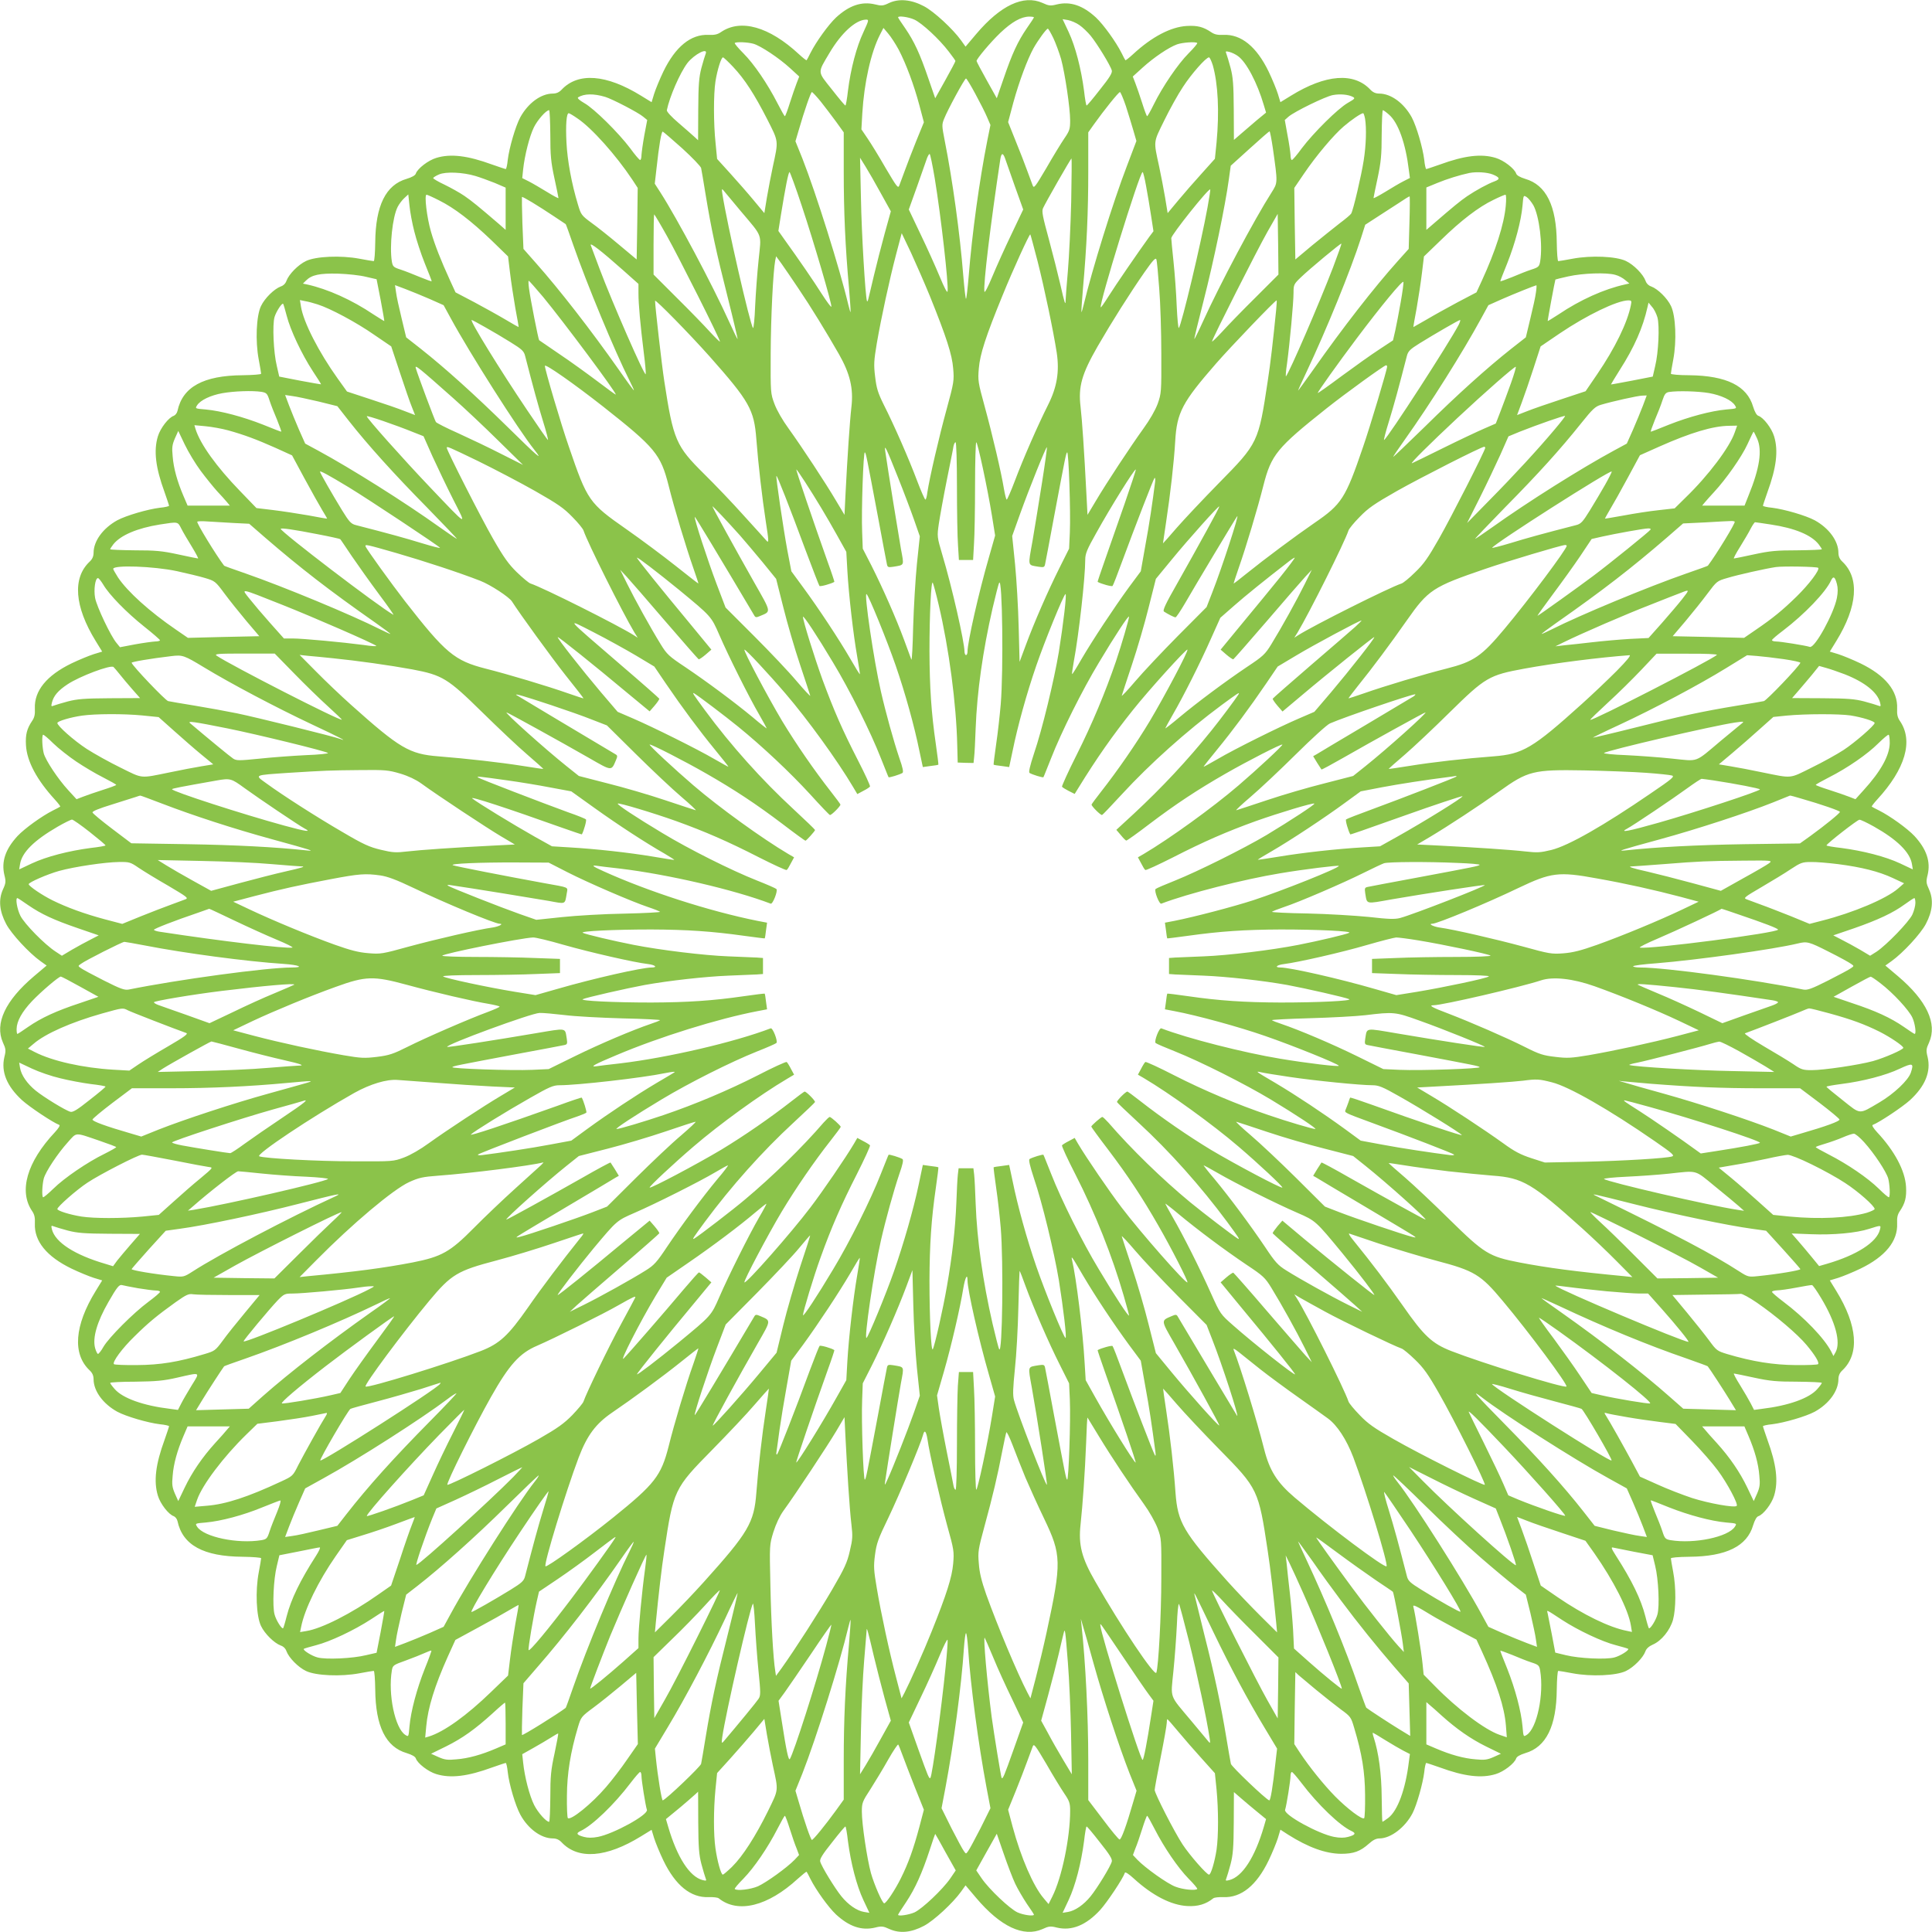
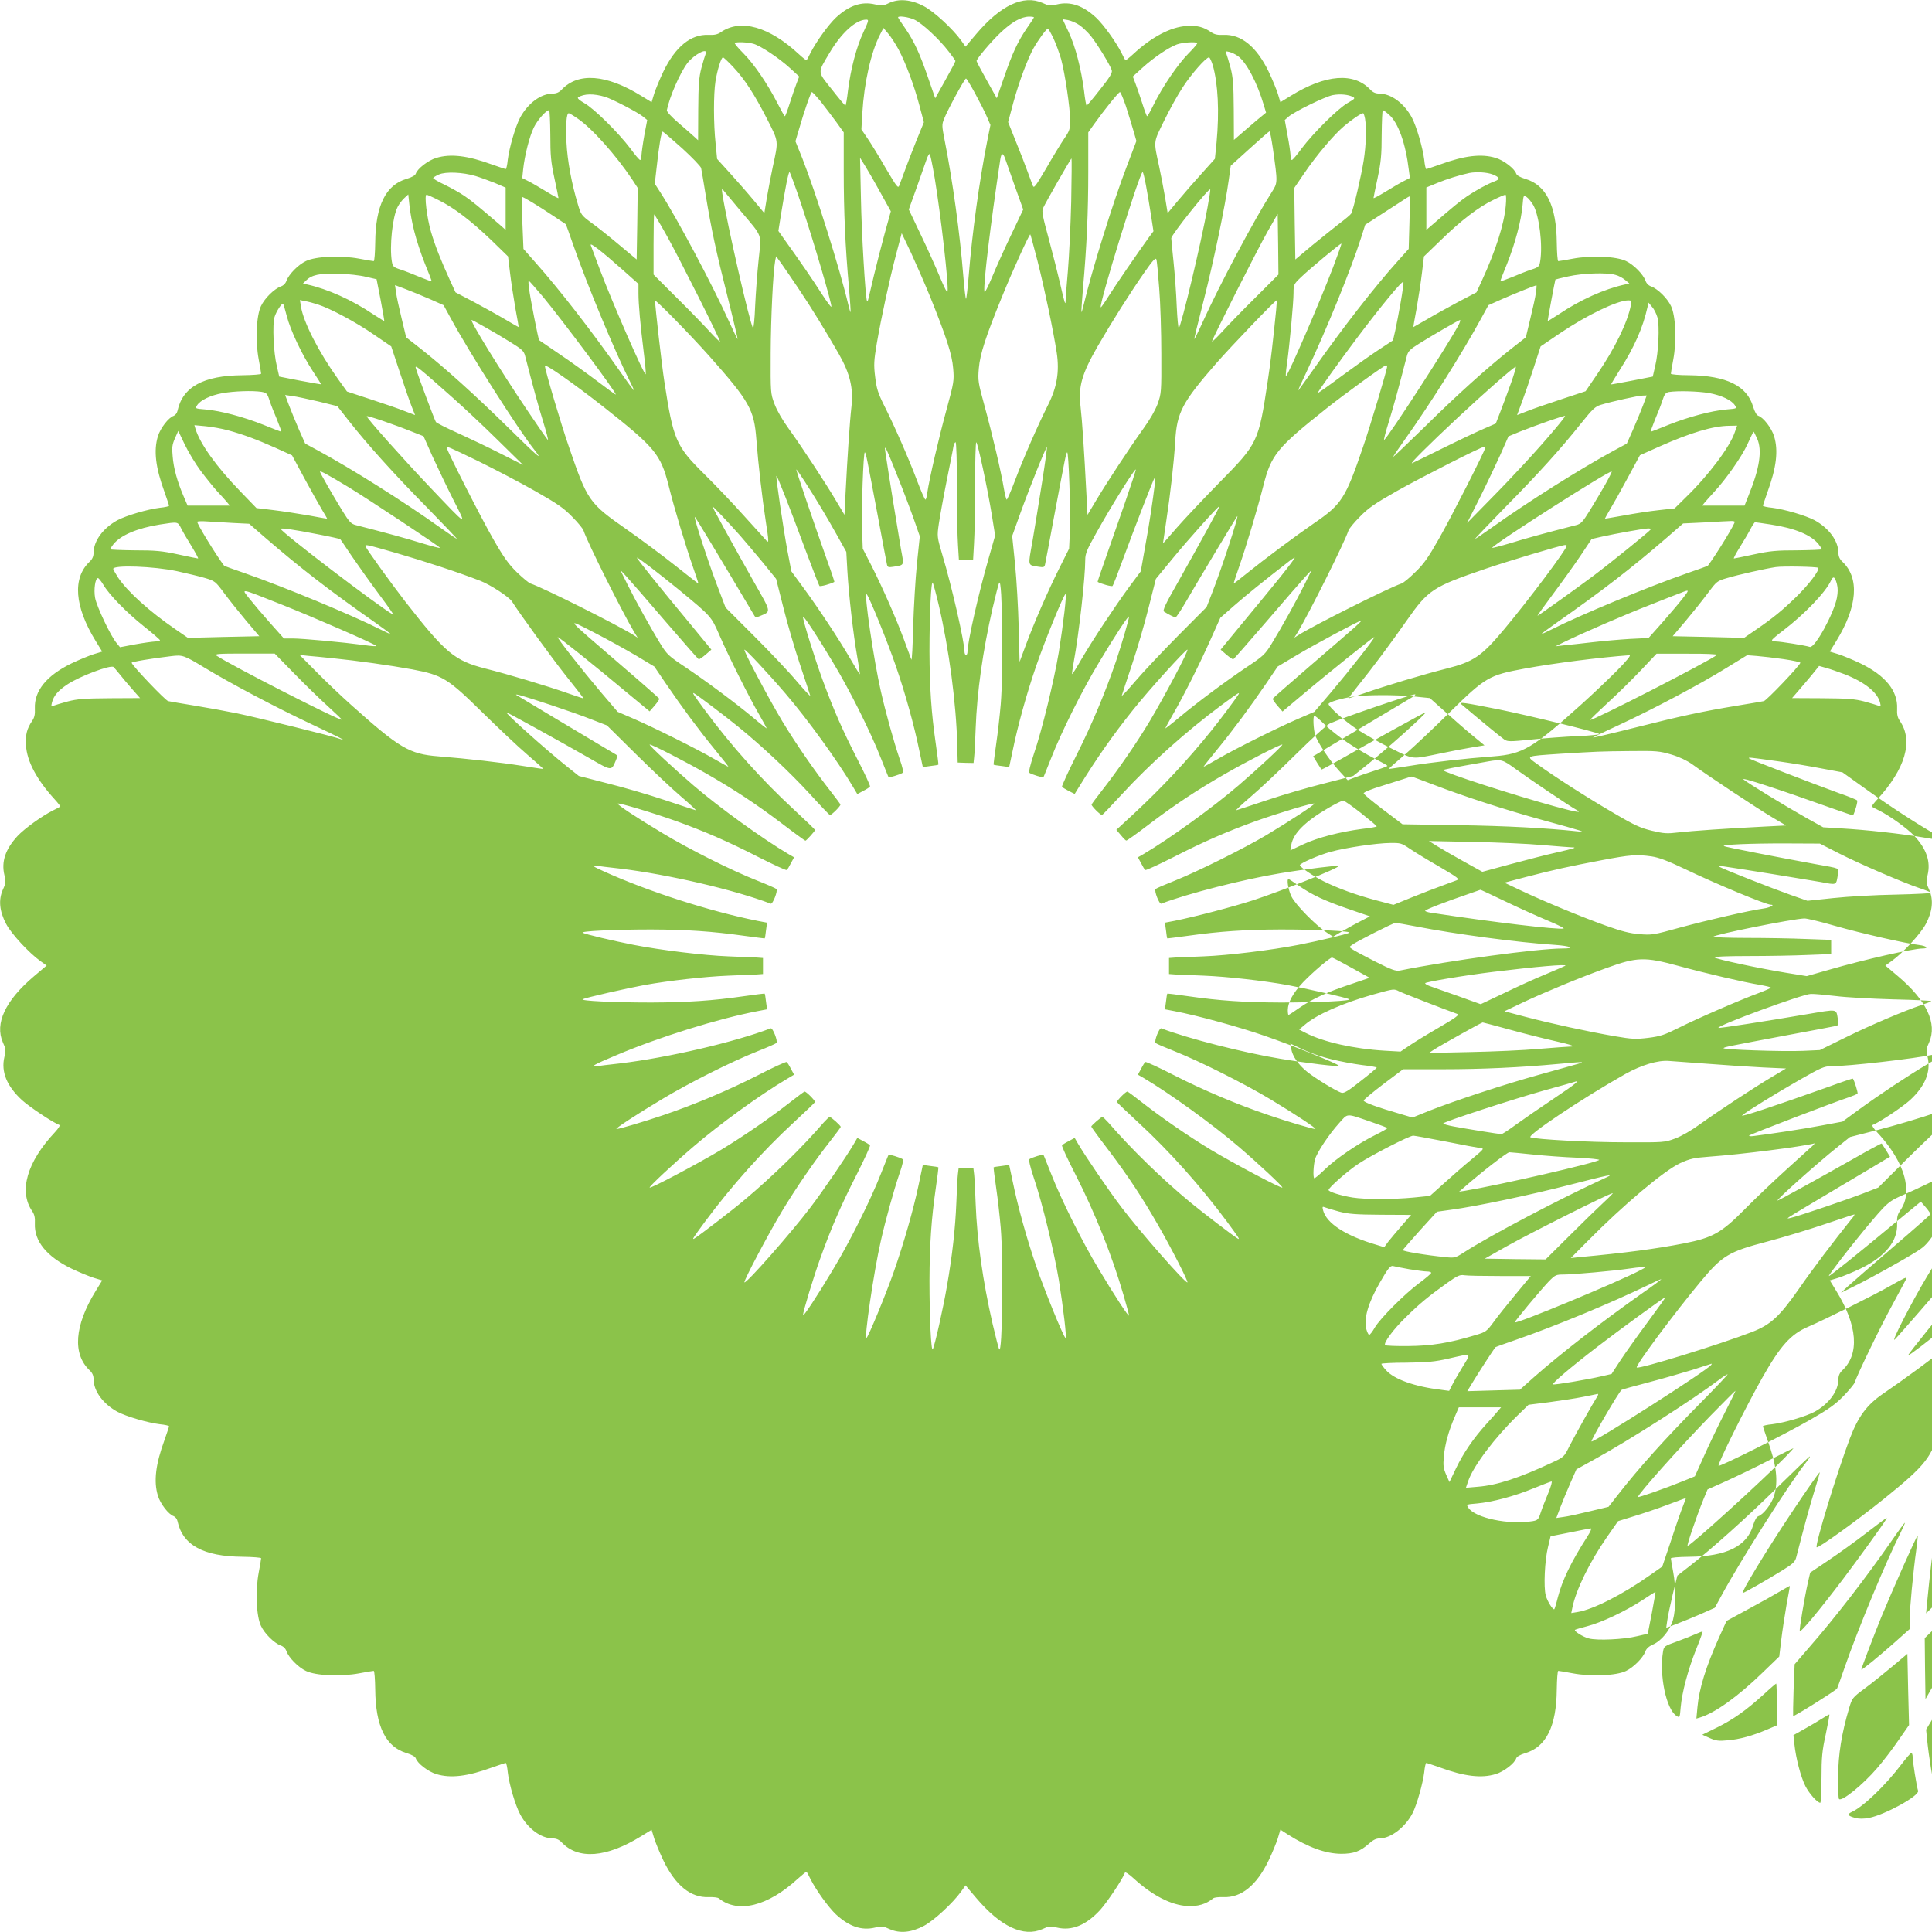
<svg xmlns="http://www.w3.org/2000/svg" version="1.0" width="1280pt" height="1280pt" viewBox="0 0 1280 1280" preserveAspectRatio="xMidYMid meet">
  <g transform="translate(0,1280) scale(0.1,-0.1)" fill="#8bc34a" stroke="none">
-     <path d="M5890 12780 c-39 -19 -50 -20 -93 -9 -89 21 -171 -7 -258 -87 -51 -48 -132 -161 -169 -234 -12 -25 -24 -47 -26 -49 -2 -2 -25 16 -51 40 -197 183 -386 236 -517 146 -22 -15 -42 -20 -82 -18 -117 5 -219 -78 -299 -243 -24 -50 -51 -116 -61 -147 l-17 -56 -70 43 c-230 142 -417 156 -526 40 -17 -18 -35 -26 -60 -26 -78 -1 -162 -63 -214 -157 -32 -60 -73 -201 -83 -282 -3 -34 -10 -61 -13 -61 -4 0 -45 14 -91 30 -161 59 -274 73 -369 44 -54 -16 -125 -71 -136 -104 -4 -12 -25 -24 -61 -35 -138 -40 -206 -177 -208 -422 -1 -68 -5 -123 -10 -123 -5 0 -48 7 -95 16 -122 23 -288 16 -353 -15 -53 -25 -114 -88 -130 -131 -6 -18 -20 -32 -38 -38 -43 -16 -106 -77 -131 -130 -31 -65 -38 -231 -15 -353 9 -47 16 -90 16 -95 0 -5 -55 -9 -123 -10 -259 -2 -397 -77 -431 -236 -3 -15 -15 -29 -25 -33 -34 -11 -89 -82 -105 -136 -29 -95 -15 -208 44 -369 16 -46 30 -87 30 -91 0 -3 -27 -10 -61 -13 -81 -10 -222 -51 -282 -83 -94 -52 -156 -136 -157 -214 0 -25 -8 -43 -26 -60 -115 -108 -101 -297 40 -526 l43 -70 -56 -17 c-31 -10 -97 -37 -147 -61 -165 -80 -248 -182 -243 -299 2 -40 -3 -60 -18 -82 -35 -52 -45 -91 -41 -161 6 -107 72 -230 192 -361 21 -23 37 -44 35 -46 -2 -2 -24 -14 -49 -26 -73 -37 -186 -118 -234 -169 -80 -87 -108 -169 -87 -258 11 -43 10 -54 -10 -97 -30 -68 -23 -143 22 -228 35 -66 151 -191 226 -245 l42 -30 -84 -71 c-190 -161 -261 -313 -206 -438 20 -43 21 -54 10 -97 -23 -98 16 -193 117 -286 51 -46 204 -148 247 -164 7 -3 -6 -23 -29 -48 -186 -198 -241 -391 -151 -523 15 -22 20 -42 18 -82 -5 -117 78 -219 243 -299 50 -24 116 -51 147 -61 l56 -17 -43 -70 c-141 -229 -155 -418 -40 -526 18 -17 26 -35 26 -60 1 -78 63 -162 157 -214 60 -32 201 -73 282 -83 34 -3 61 -10 61 -13 0 -4 -14 -45 -30 -91 -59 -161 -73 -274 -44 -369 16 -54 71 -125 105 -136 10 -4 22 -18 25 -33 34 -159 172 -234 431 -236 68 -1 123 -5 123 -10 0 -5 -7 -48 -16 -95 -23 -122 -16 -288 15 -353 25 -53 88 -114 131 -130 18 -6 32 -20 38 -38 16 -43 77 -106 130 -131 65 -31 231 -38 353 -15 47 9 90 16 95 16 5 0 9 -55 10 -123 2 -244 70 -382 209 -422 35 -11 56 -23 60 -35 11 -33 82 -88 136 -104 95 -29 208 -15 369 44 46 16 87 30 91 30 3 0 10 -27 13 -61 9 -81 51 -222 83 -281 51 -94 137 -157 214 -158 25 0 43 -8 60 -26 109 -116 296 -102 526 40 l70 43 17 -56 c10 -31 37 -97 61 -147 80 -166 182 -248 300 -243 30 1 60 -2 67 -8 127 -102 325 -53 524 130 30 27 56 48 58 46 2 -2 14 -24 26 -49 37 -73 118 -186 169 -234 87 -80 169 -108 258 -87 43 11 54 10 97 -10 68 -30 143 -23 228 22 66 35 191 151 245 226 l30 42 71 -84 c161 -190 313 -261 438 -206 43 20 54 21 97 10 98 -23 193 16 286 117 47 52 151 208 164 247 2 7 29 -11 59 -39 124 -113 247 -176 354 -182 69 -4 124 12 172 51 7 6 37 9 67 8 118 -5 220 77 300 243 24 50 51 116 61 147 l17 57 51 -33 c133 -84 248 -126 351 -127 83 0 127 16 183 66 29 26 49 36 73 36 75 1 170 75 218 168 28 55 68 197 77 271 3 34 10 61 13 61 4 0 45 -14 91 -30 161 -59 274 -73 369 -44 54 16 125 71 136 104 4 12 25 24 60 35 139 40 207 179 209 422 1 68 5 123 10 123 5 0 48 -7 95 -16 122 -23 288 -16 353 15 52 25 114 88 129 130 6 18 24 34 49 45 58 25 114 95 134 164 20 74 21 215 1 319 -8 43 -15 83 -15 88 0 6 48 10 123 11 244 2 382 70 422 209 11 35 23 56 35 60 33 11 88 82 104 136 29 95 15 208 -44 369 -16 46 -30 87 -30 91 0 3 27 10 61 13 81 10 222 51 282 83 94 52 156 136 157 214 0 25 8 43 26 60 115 108 101 297 -40 526 l-43 70 56 17 c31 10 97 37 147 61 165 80 248 182 243 299 -2 40 3 60 18 82 35 52 45 91 41 161 -6 107 -76 238 -192 362 -23 25 -36 45 -29 48 43 16 196 118 247 164 101 93 140 188 117 286 -11 43 -10 54 10 97 55 125 -16 277 -206 438 l-84 71 42 30 c75 54 191 179 226 245 45 85 52 160 22 228 -20 43 -21 54 -10 97 21 89 -7 171 -87 258 -48 51 -161 132 -234 169 -25 12 -47 24 -49 26 -2 2 14 23 35 46 188 204 242 390 151 522 -15 22 -20 42 -18 82 5 117 -78 219 -243 299 -50 24 -116 51 -147 61 l-56 17 43 70 c141 229 155 418 40 526 -18 17 -26 35 -26 60 -1 78 -63 162 -157 214 -60 32 -201 73 -282 83 -34 3 -61 10 -61 13 0 4 14 45 30 91 59 161 73 274 44 369 -16 54 -71 125 -104 136 -12 4 -24 25 -35 60 -40 139 -177 206 -422 209 -68 0 -123 5 -123 10 0 5 7 48 16 95 23 122 16 288 -15 353 -25 53 -88 114 -131 130 -18 6 -32 20 -38 38 -16 43 -77 106 -130 131 -65 31 -231 38 -353 15 -47 -9 -90 -16 -95 -16 -5 0 -9 55 -10 123 -2 243 -70 382 -209 422 -35 11 -56 23 -60 35 -11 33 -82 88 -136 104 -95 29 -208 15 -369 -44 -46 -16 -87 -30 -91 -30 -3 0 -10 27 -13 61 -10 81 -51 222 -83 282 -52 94 -136 156 -214 157 -25 0 -43 8 -60 26 -109 116 -296 102 -526 -40 l-70 -43 -17 56 c-10 31 -37 97 -61 147 -80 165 -182 248 -299 243 -40 -2 -60 3 -82 18 -52 35 -91 45 -161 41 -106 -6 -232 -72 -356 -187 -26 -24 -49 -42 -51 -40 -2 2 -14 24 -26 49 -37 73 -118 186 -169 234 -87 80 -169 108 -258 87 -43 -11 -54 -10 -97 10 -125 55 -277 -16 -438 -206 l-71 -84 -30 42 c-54 75 -179 191 -246 226 -83 44 -165 52 -231 21z m168 -110 c50 -23 164 -128 228 -212 24 -31 44 -59 44 -62 0 -4 -30 -61 -67 -127 l-67 -120 -46 133 c-56 164 -93 243 -153 331 -26 37 -47 69 -47 72 0 12 69 3 108 -15z m792 15 c0 -3 -21 -35 -47 -72 -60 -88 -97 -167 -153 -331 l-46 -133 -67 120 c-37 66 -67 123 -67 127 0 14 93 125 158 187 75 71 136 106 190 107 17 0 32 -2 32 -5z m-1130 -99 c-45 -95 -84 -242 -102 -387 -6 -54 -14 -99 -17 -98 -4 0 -44 48 -90 107 -97 122 -96 105 -15 242 79 133 173 218 241 220 21 0 20 -3 -17 -84z m1431 48 c21 -14 55 -47 75 -71 43 -53 132 -198 140 -230 4 -16 -14 -46 -78 -126 -45 -58 -85 -106 -89 -106 -3 -1 -11 44 -17 98 -19 145 -57 293 -102 389 l-40 85 36 -6 c20 -4 54 -18 75 -33z m-1197 -163 c49 -94 101 -233 137 -368 l30 -113 -51 -125 c-27 -68 -62 -157 -76 -197 -15 -40 -31 -84 -36 -97 -8 -21 -16 -10 -90 115 -44 77 -99 166 -121 198 l-40 59 6 106 c12 202 57 404 117 521 l23 45 32 -38 c18 -21 49 -69 69 -106z m1025 76 c16 -34 39 -97 51 -138 26 -97 60 -325 60 -407 0 -57 -4 -69 -39 -120 -21 -31 -75 -119 -119 -196 -74 -125 -82 -136 -90 -115 -5 13 -21 57 -36 97 -14 40 -49 129 -77 198 l-50 125 35 131 c39 141 93 285 133 358 31 55 85 129 95 130 4 0 20 -28 37 -63z m-1987 -37 c48 -14 169 -94 243 -162 l60 -55 -17 -44 c-9 -24 -30 -83 -45 -131 -15 -48 -30 -88 -33 -88 -3 0 -25 39 -49 86 -66 129 -156 261 -226 331 -34 34 -60 65 -57 68 9 9 85 6 124 -5z m2940 5 c3 -3 -23 -34 -57 -68 -70 -70 -173 -221 -231 -339 -21 -43 -41 -78 -44 -78 -3 0 -18 40 -33 88 -15 48 -36 107 -45 131 l-17 44 65 59 c75 68 173 134 228 154 37 13 124 19 134 9z m-3257 -72 c-4 -10 -17 -52 -28 -93 -16 -62 -20 -109 -21 -277 l-1 -202 -25 23 c-14 13 -61 54 -105 92 -47 40 -79 75 -77 84 18 89 87 247 136 312 46 59 140 107 121 61z m3526 -14 c56 -39 129 -178 172 -325 l15 -50 -62 -51 c-33 -29 -81 -69 -106 -91 l-45 -39 -1 201 c-1 166 -5 214 -21 276 -11 41 -24 84 -28 94 -7 17 -5 18 20 12 16 -4 41 -16 56 -27z m-3344 -72 c78 -83 142 -183 226 -347 77 -152 75 -139 37 -315 -12 -55 -29 -146 -39 -203 l-17 -104 -69 83 c-38 46 -109 127 -157 180 l-87 96 -10 103 c-14 130 -14 326 -1 410 12 76 38 160 50 160 4 0 34 -28 67 -63z m3178 11 c35 -124 44 -307 25 -512 l-11 -108 -87 -97 c-48 -53 -119 -134 -157 -180 l-69 -83 -17 104 c-10 57 -27 148 -39 203 -38 176 -40 157 33 306 36 74 92 175 125 224 55 85 152 195 172 195 5 0 16 -24 25 -52z m-1573 -190 c31 -57 66 -126 78 -155 l22 -51 -21 -104 c-52 -262 -101 -617 -123 -895 -7 -84 -15 -153 -18 -153 -3 0 -11 69 -18 153 -22 278 -71 633 -123 895 -19 98 -20 106 -4 145 22 57 136 267 145 267 4 0 32 -46 62 -102z m-1025 -50 c28 -35 73 -95 102 -134 l51 -71 0 -261 c0 -266 10 -495 35 -772 7 -85 12 -156 10 -158 -1 -2 -8 21 -15 50 -55 234 -214 739 -304 968 l-46 114 21 71 c38 132 81 255 88 255 4 0 30 -28 58 -62z m2022 -30 c16 -51 39 -124 50 -163 l20 -69 -63 -166 c-91 -236 -232 -691 -286 -918 -7 -29 -14 -52 -15 -50 -2 2 3 73 10 158 25 277 35 506 35 772 l0 261 36 51 c69 97 165 216 174 216 4 0 22 -42 39 -92z m-3449 60 c46 -14 218 -103 251 -131 l27 -22 -19 -100 c-10 -55 -18 -115 -19 -132 0 -18 -4 -33 -9 -33 -5 0 -35 35 -66 78 -78 103 -238 262 -304 299 -33 19 -48 33 -41 38 40 25 103 26 180 3z m4953 0 c17 -9 13 -13 -34 -40 -66 -38 -226 -197 -304 -300 -31 -43 -61 -78 -66 -78 -5 0 -9 15 -9 33 -1 17 -9 77 -20 132 l-18 100 26 23 c41 34 241 132 292 142 48 9 103 4 133 -12z m-5317 -250 c0 -138 4 -182 27 -288 15 -69 27 -128 27 -132 0 -4 -35 15 -77 41 -43 26 -97 58 -121 70 l-42 21 6 58 c10 93 42 219 71 278 24 49 81 114 101 114 4 0 7 -73 8 -162z m5557 132 c61 -53 110 -191 131 -367 l7 -52 -43 -22 c-24 -12 -78 -44 -120 -70 -43 -26 -78 -45 -78 -41 0 4 12 63 27 132 22 105 27 151 27 287 1 90 4 163 8 163 4 0 22 -13 41 -30z m-5378 -24 c95 -63 257 -245 364 -406 l36 -55 -3 -237 -4 -237 -116 97 c-64 54 -147 120 -185 147 -65 48 -68 53 -88 120 -42 138 -70 291 -76 411 -6 117 0 194 15 194 4 0 30 -15 57 -34z m5219 -3 c10 -63 7 -173 -9 -275 -15 -98 -69 -329 -83 -353 -4 -7 -38 -36 -77 -65 -38 -30 -120 -95 -182 -146 l-111 -93 -4 237 -3 237 64 94 c82 121 198 258 264 314 50 43 115 87 128 87 4 0 9 -17 13 -37z m-4524 -196 c66 -60 122 -119 125 -130 3 -12 16 -92 30 -177 38 -230 69 -375 146 -679 38 -151 67 -276 66 -277 -2 -2 -27 50 -56 114 -113 249 -343 681 -455 856 l-38 59 11 96 c17 158 33 252 42 249 5 -2 63 -52 129 -111z m3913 1 c33 -234 33 -227 -9 -294 -112 -175 -342 -607 -455 -856 -29 -64 -55 -116 -56 -114 -2 2 26 117 62 257 66 258 143 628 166 798 l13 93 126 114 c69 63 128 114 131 114 3 0 13 -51 22 -112z m-2240 -200 c42 -257 92 -701 85 -748 -2 -14 -20 20 -52 97 -27 65 -84 192 -127 281 l-78 164 56 156 c30 87 60 169 65 185 6 15 13 27 17 27 4 0 19 -73 34 -162z m465 135 c5 -16 35 -98 65 -185 l56 -156 -78 -164 c-43 -89 -100 -216 -127 -281 -29 -70 -50 -110 -52 -99 -8 49 40 442 105 875 7 44 17 47 31 10z m-822 -234 l66 -119 -41 -148 c-22 -81 -54 -205 -71 -277 -17 -71 -33 -141 -37 -155 -3 -14 -7 -20 -9 -15 -11 32 -36 449 -40 680 l-6 270 36 -58 c20 -32 66 -112 102 -178z m1261 -56 c-4 -159 -14 -364 -22 -458 -8 -93 -15 -181 -15 -194 0 -41 -7 -20 -35 104 -15 65 -49 200 -76 300 -41 150 -48 184 -39 205 17 38 184 330 189 330 2 0 1 -129 -2 -287z m-3947 171 c30 -9 88 -30 128 -46 l72 -31 0 -140 0 -140 -42 37 c-141 121 -179 152 -231 188 -32 22 -92 55 -133 75 -41 19 -74 39 -74 43 0 4 17 15 38 24 45 20 158 15 242 -10z m2163 -201 c79 -237 200 -650 195 -665 -2 -5 -30 33 -63 84 -55 87 -152 228 -247 360 l-41 58 17 107 c29 178 49 283 57 283 3 0 41 -102 82 -227z m2280 135 c10 -51 24 -139 33 -196 l16 -104 -27 -36 c-71 -98 -227 -325 -270 -394 -27 -43 -50 -76 -52 -74 -15 14 258 896 277 896 4 0 14 -42 23 -92z m2297 76 c47 -19 50 -31 13 -45 -47 -17 -125 -60 -183 -99 -49 -34 -88 -66 -227 -186 l-43 -37 0 141 0 140 73 30 c63 26 146 52 212 66 47 9 117 5 155 -10z m-4983 -242 c150 -178 137 -145 119 -324 -9 -84 -19 -222 -23 -306 -3 -84 -10 -149 -14 -145 -19 20 -174 697 -203 888 -5 33 -4 37 6 25 7 -9 59 -71 115 -138z m3093 23 c-43 -237 -172 -778 -190 -798 -4 -4 -10 61 -14 145 -3 84 -13 216 -21 293 -8 77 -15 147 -15 157 0 22 248 333 258 323 2 -2 -6 -55 -18 -120z m-5255 -159 c13 -53 44 -148 69 -210 26 -63 46 -116 46 -119 0 -3 -35 10 -77 27 -43 18 -101 41 -129 50 -47 15 -52 20 -58 54 -16 100 4 295 39 362 9 18 29 44 43 57 l27 25 8 -75 c4 -41 18 -118 32 -171z m165 206 c100 -50 210 -134 345 -263 l111 -108 13 -108 c7 -59 23 -164 35 -233 13 -69 23 -126 22 -127 0 -1 -39 21 -86 49 -47 28 -141 80 -208 116 l-124 65 -35 76 c-63 138 -102 237 -128 327 -27 93 -45 244 -29 244 5 0 43 -17 84 -38z m7066 -36 c-11 -122 -67 -297 -159 -497 l-35 -76 -124 -65 c-67 -36 -161 -88 -208 -116 -47 -27 -86 -49 -86 -49 -1 1 9 58 22 127 12 69 28 174 35 233 l13 108 113 109 c133 130 251 220 348 266 38 19 74 34 79 34 5 0 6 -31 2 -74z m183 4 c39 -71 63 -263 45 -372 -6 -34 -11 -39 -58 -54 -28 -9 -86 -32 -128 -50 -43 -17 -78 -30 -78 -27 0 3 20 56 46 119 53 134 92 281 101 381 6 71 6 71 28 57 11 -7 31 -32 44 -54z m-6489 -73 c41 -27 76 -51 78 -52 2 -2 25 -65 51 -141 88 -253 274 -702 372 -896 16 -32 29 -60 29 -64 0 -4 -45 57 -99 135 -188 267 -394 532 -551 709 l-82 93 -7 170 c-3 94 -4 172 -3 174 5 4 107 -58 212 -128z m5668 -41 l-5 -175 -70 -78 c-159 -177 -368 -446 -562 -722 -56 -79 -101 -141 -101 -139 0 3 25 59 56 124 131 277 294 677 361 887 l28 88 125 81 c69 44 134 87 145 94 11 7 22 13 24 13 2 1 2 -77 -1 -173z m-4919 -90 c77 -137 351 -682 351 -699 0 -4 -30 25 -67 65 -36 40 -135 142 -220 226 l-153 153 0 200 c0 109 2 199 4 199 2 0 41 -65 85 -144z m3898 -408 c-85 -84 -184 -186 -220 -226 -37 -40 -67 -69 -67 -64 0 15 300 608 367 726 l68 119 3 -201 2 -201 -153 -153z m-2157 12 c111 -275 148 -390 155 -481 7 -80 5 -93 -43 -269 -51 -185 -115 -463 -128 -552 -3 -27 -9 -48 -13 -48 -4 0 -29 56 -55 125 -54 144 -152 368 -221 504 -39 79 -48 109 -57 185 -10 80 -8 107 11 221 30 173 83 418 128 590 l37 140 62 -130 c33 -72 89 -200 124 -285z m714 230 c46 -181 105 -464 127 -606 19 -126 2 -228 -57 -346 -68 -135 -166 -359 -220 -503 -26 -69 -51 -125 -54 -125 -4 0 -12 33 -19 73 -17 105 -76 357 -128 547 -43 157 -45 169 -38 250 8 94 45 209 158 485 66 163 178 408 183 402 2 -2 23 -81 48 -177z m-2745 -61 l101 -90 0 -63 c0 -71 12 -206 36 -399 9 -70 14 -131 12 -136 -6 -18 -222 475 -306 699 -28 74 -54 144 -58 155 -9 24 71 -38 215 -166z m4703 20 c-92 -240 -288 -693 -312 -722 -3 -4 -1 34 7 85 18 134 43 403 43 468 0 53 2 58 48 102 59 57 265 228 269 224 2 -2 -23 -72 -55 -157z m-3543 -139 c84 -124 186 -291 269 -436 74 -130 97 -228 83 -349 -11 -95 -27 -337 -39 -573 l-7 -143 -55 92 c-70 119 -227 357 -314 478 -41 56 -79 122 -95 165 -26 70 -26 73 -25 336 1 239 16 539 30 614 l6 28 35 -48 c19 -27 70 -101 112 -164z m2391 0 c8 -96 14 -292 14 -435 1 -254 0 -261 -24 -330 -16 -43 -52 -106 -95 -165 -87 -121 -244 -359 -315 -479 l-55 -92 -7 133 c-15 293 -29 497 -39 583 -16 134 8 217 113 400 96 166 213 351 311 492 54 77 73 98 78 85 4 -9 12 -96 19 -192z m-5255 76 l70 -16 27 -138 c14 -75 25 -138 24 -139 -1 -1 -33 19 -72 44 -142 96 -303 168 -438 198 l-29 6 20 20 c38 38 90 49 213 46 63 -2 147 -11 185 -21z m8277 13 c21 -5 50 -21 65 -34 l28 -23 -30 -7 c-137 -30 -297 -102 -439 -198 -39 -25 -71 -45 -72 -44 -2 2 48 269 51 275 1 1 40 11 86 21 94 21 253 27 311 10z m-7104 -146 c137 -166 482 -629 482 -647 0 -3 -55 37 -122 88 -68 51 -181 133 -253 181 -71 49 -132 90 -133 91 -5 4 -59 277 -67 342 -4 28 -5 52 -2 52 3 0 45 -48 95 -107z m5682 -35 c-12 -68 -28 -152 -36 -188 l-15 -65 -91 -60 c-51 -33 -163 -113 -250 -177 -87 -65 -158 -115 -158 -112 0 8 133 195 260 364 161 214 303 386 308 372 2 -6 -6 -66 -18 -134z m-6433 21 l92 -41 47 -86 c123 -227 448 -739 555 -873 64 -81 20 -43 -178 152 -218 214 -412 389 -575 518 l-97 76 -30 125 c-17 69 -34 147 -37 173 l-7 48 69 -26 c37 -14 110 -44 161 -66z m7329 44 c-3 -27 -20 -104 -37 -173 l-30 -125 -97 -76 c-163 -129 -357 -304 -574 -518 -115 -112 -208 -201 -208 -198 0 3 35 55 77 114 168 236 384 579 507 805 l47 86 92 41 c82 36 215 89 226 91 2 0 1 -21 -3 -47z m-8071 -80 c82 -26 255 -118 374 -201 l113 -77 58 -175 c32 -96 67 -199 79 -227 l21 -53 -68 26 c-37 15 -138 50 -225 78 l-158 52 -61 85 c-126 176 -228 375 -244 478 l-7 43 34 -7 c19 -3 57 -13 84 -22z m2595 -343 c266 -300 296 -354 311 -550 13 -169 38 -385 63 -548 20 -128 20 -141 5 -125 -9 10 -77 86 -152 168 -74 83 -192 206 -262 275 -187 185 -204 224 -264 615 -16 102 -61 496 -61 532 0 14 230 -221 360 -367z m3755 308 c-20 -200 -38 -358 -56 -473 -61 -406 -64 -412 -323 -675 -105 -107 -231 -241 -280 -297 -49 -57 -90 -103 -91 -103 0 0 9 64 21 143 28 184 52 396 60 533 11 192 47 259 272 517 97 111 390 417 400 417 2 0 0 -28 -3 -62z m2350 30 c-23 -116 -105 -284 -223 -457 l-77 -113 -160 -53 c-88 -29 -190 -64 -227 -79 l-67 -26 31 83 c17 45 52 147 78 227 l47 145 128 87 c178 120 378 217 453 218 21 0 23 -3 17 -32z m-8905 -72 c24 -93 98 -251 173 -366 31 -46 55 -85 54 -86 -1 -1 -64 10 -139 24 l-138 27 -16 70 c-22 89 -30 275 -15 325 11 36 49 95 57 87 2 -2 13 -38 24 -81z m9081 -9 c15 -55 7 -233 -15 -322 l-16 -70 -138 -27 c-75 -14 -138 -26 -139 -25 0 1 26 45 59 97 96 150 153 280 183 415 l7 30 23 -28 c14 -15 29 -46 36 -70z m-7768 -64 c45 -25 121 -70 169 -100 76 -47 89 -59 97 -91 55 -214 86 -327 119 -434 22 -70 36 -126 32 -123 -4 2 -66 91 -137 197 -178 264 -384 598 -368 598 3 0 43 -21 88 -47z m6451 15 c-60 -116 -468 -747 -494 -763 -4 -3 10 53 32 123 33 107 64 220 119 434 8 31 21 44 82 82 103 64 261 155 270 156 4 0 0 -14 -9 -32z m-5669 -541 c346 -273 382 -316 435 -525 36 -146 115 -407 164 -547 19 -55 34 -100 33 -101 -1 -1 -69 52 -152 118 -82 65 -228 174 -324 241 -249 174 -259 188 -382 547 -52 149 -159 512 -159 536 0 17 194 -119 385 -269z m-990 53 c71 -63 204 -188 295 -278 l165 -162 -145 73 c-80 41 -208 102 -285 137 -77 34 -143 68 -147 74 -8 11 -120 311 -133 356 -9 28 17 7 250 -200z m6185 211 c0 -20 -113 -398 -159 -531 -117 -343 -142 -381 -323 -505 -125 -86 -329 -238 -453 -338 -44 -36 -81 -64 -82 -63 -1 0 14 46 33 101 49 139 127 400 164 547 52 205 90 251 417 511 127 101 383 286 396 287 4 0 7 -4 7 -9z m821 -108 c-21 -60 -53 -144 -70 -189 l-31 -80 -78 -34 c-42 -18 -165 -76 -272 -129 -107 -53 -199 -98 -205 -100 -18 -6 115 126 300 299 187 175 375 339 387 340 4 0 -10 -48 -31 -107z m-8279 -59 c34 -6 39 -11 54 -58 9 -28 32 -86 50 -128 17 -43 30 -78 27 -78 -3 0 -56 20 -119 46 -134 53 -281 92 -381 101 -71 6 -71 6 -57 28 22 34 89 66 167 80 78 14 200 18 259 9z m9590 -8 c83 -15 150 -47 172 -81 14 -22 14 -22 -57 -28 -100 -9 -247 -48 -381 -101 -63 -26 -116 -46 -119 -46 -3 0 10 35 27 78 18 42 41 100 50 129 14 43 22 52 44 56 60 9 192 5 264 -7z m-9212 -56 l125 -31 76 -97 c125 -159 301 -354 518 -574 112 -115 201 -208 198 -208 -3 0 -55 35 -114 77 -235 168 -588 390 -806 508 l-85 46 -41 92 c-22 51 -52 124 -66 161 l-26 69 48 -7 c26 -3 104 -20 173 -36z m8775 -27 c-14 -37 -44 -109 -66 -160 l-41 -92 -85 -46 c-218 -118 -571 -340 -806 -508 -59 -42 -111 -77 -114 -77 -3 0 86 93 198 208 220 223 365 383 504 557 76 95 94 112 131 123 73 22 247 61 276 61 l28 1 -25 -67z m-8145 -177 l66 -26 59 -133 c33 -72 95 -202 138 -287 92 -181 102 -187 -157 85 -175 184 -416 454 -416 467 0 8 189 -57 310 -106z m7561 20 c-109 -130 -270 -305 -434 -471 l-147 -150 84 167 c46 92 107 221 137 287 l53 120 75 31 c114 45 295 109 300 104 2 -2 -29 -42 -68 -88z m-8790 -7 c105 -29 188 -60 314 -116 l110 -50 83 -154 c46 -85 99 -179 117 -209 18 -30 33 -55 32 -56 -1 -1 -58 9 -127 22 -69 12 -174 28 -233 35 l-108 13 -109 113 c-155 160 -264 311 -295 412 l-7 24 75 -7 c41 -4 108 -16 148 -27z m9982 -14 c-33 -97 -174 -285 -325 -431 l-73 -72 -106 -12 c-58 -6 -161 -22 -230 -35 -68 -12 -125 -22 -126 -21 -1 0 15 28 34 61 20 33 73 127 117 209 l81 150 130 58 c205 91 353 136 462 137 l52 1 -16 -45z m-10163 -255 c35 -47 84 -107 109 -135 26 -27 55 -60 65 -72 l19 -23 -140 0 -140 0 -27 63 c-42 98 -66 185 -72 263 -6 59 -3 78 15 120 l22 49 43 -90 c24 -50 71 -128 106 -175z m10312 213 c34 -77 16 -196 -57 -375 l-27 -68 -141 0 -140 0 19 23 c10 12 37 42 60 67 79 85 183 233 221 316 21 46 39 84 41 84 2 0 12 -21 24 -47z m-5302 -315 c0 -161 3 -337 7 -390 l6 -98 47 0 47 0 6 107 c4 58 7 234 7 390 0 155 4 283 8 283 9 0 74 -302 104 -487 l21 -131 -41 -144 c-68 -235 -142 -563 -142 -625 0 -12 -4 -23 -10 -23 -5 0 -10 11 -10 23 0 63 -83 429 -147 642 -35 119 -35 121 -23 205 7 47 30 175 52 285 22 110 43 212 45 228 3 15 9 27 14 27 5 0 9 -129 9 -292z m-3172 167 c108 -53 278 -142 377 -198 151 -86 190 -113 247 -172 38 -38 71 -79 74 -90 26 -79 257 -541 337 -675 l22 -35 -25 16 c-102 65 -602 316 -685 343 -11 3 -51 37 -90 74 -56 55 -87 98 -158 222 -79 137 -307 586 -307 603 0 12 9 8 208 -88z m2781 -107 c38 -95 86 -222 107 -282 l38 -109 -19 -181 c-10 -100 -21 -287 -25 -416 -3 -129 -8 -228 -12 -220 -3 8 -25 67 -48 130 -52 141 -140 341 -216 492 l-58 113 -4 109 c-6 140 8 540 18 529 8 -9 10 -20 86 -423 30 -162 57 -305 60 -318 4 -20 9 -22 42 -17 76 13 72 4 51 118 -15 85 -86 522 -104 647 -8 53 6 24 84 -172z m955 -33 c-20 -126 -48 -300 -63 -387 -31 -175 -35 -160 41 -173 33 -5 38 -3 42 17 3 13 30 156 60 318 76 403 78 414 86 423 10 12 24 -396 18 -531 l-5 -107 -65 -130 c-74 -148 -167 -360 -224 -515 l-39 -105 -6 230 c-3 127 -14 314 -24 417 l-19 187 53 148 c59 164 172 446 177 440 2 -2 -12 -106 -32 -232z m2936 228 c0 -17 -228 -465 -307 -603 -71 -125 -101 -168 -158 -222 -38 -38 -79 -71 -90 -74 -82 -27 -583 -278 -685 -343 l-25 -16 22 35 c80 134 311 596 337 675 3 11 36 52 74 90 57 59 96 86 247 172 158 89 557 292 578 293 4 0 7 -3 7 -7z m-4507 -225 c76 -118 141 -226 212 -353 l62 -111 7 -125 c9 -158 39 -421 65 -568 11 -63 19 -116 18 -118 -2 -1 -30 44 -62 100 -74 128 -214 340 -315 477 l-77 105 -27 141 c-28 153 -77 486 -72 491 4 5 83 -195 193 -492 47 -126 89 -233 92 -237 5 -6 78 14 99 27 1 1 -18 60 -44 131 -93 262 -213 614 -208 614 2 0 28 -37 57 -82z m2118 -145 c-44 -126 -102 -293 -130 -372 -28 -79 -50 -145 -49 -146 22 -13 94 -33 99 -27 4 4 32 76 63 161 86 233 207 545 215 554 4 4 6 -7 4 -25 -17 -135 -38 -278 -65 -423 l-30 -170 -78 -105 c-100 -137 -240 -349 -315 -477 -32 -56 -60 -101 -62 -99 -2 1 3 38 11 82 34 182 76 557 76 676 0 39 11 67 72 175 97 175 252 423 263 423 3 0 -31 -102 -74 -227z m-5141 109 c130 -79 596 -388 605 -401 2 -5 -53 10 -123 31 -107 33 -216 63 -434 119 -32 8 -44 21 -91 97 -62 101 -147 249 -147 257 0 8 51 -19 190 -103z m8324 16 c-26 -45 -71 -122 -101 -170 -47 -76 -59 -89 -91 -97 -218 -56 -327 -86 -434 -119 -70 -21 -125 -35 -122 -31 18 30 780 516 792 505 2 -2 -18 -42 -44 -88z m-5731 -336 c31 -35 97 -114 148 -175 l91 -112 48 -190 c26 -105 76 -276 111 -380 35 -105 65 -196 67 -204 2 -7 -38 35 -89 95 -50 60 -178 195 -282 299 l-190 190 -59 155 c-58 153 -152 440 -145 446 2 3 172 -279 395 -655 7 -12 13 -13 38 -2 74 31 76 20 -39 222 -125 221 -277 497 -277 504 0 6 100 -100 183 -193z m3091 32 c-48 -88 -134 -242 -191 -343 -81 -142 -102 -186 -91 -193 26 -17 67 -38 76 -38 5 0 33 42 63 93 63 110 339 570 346 577 15 16 -102 -344 -165 -504 l-38 -98 -191 -192 c-104 -105 -231 -240 -282 -300 -51 -60 -91 -102 -89 -95 2 8 32 99 67 204 35 104 85 275 111 380 l48 190 107 130 c109 133 308 355 313 350 2 -2 -36 -74 -84 -161z m-6446 51 l103 -5 107 -93 c233 -201 424 -349 731 -564 57 -40 101 -73 97 -73 -3 0 -32 13 -64 29 -194 98 -643 284 -896 372 -76 26 -139 49 -141 51 -52 68 -185 285 -178 292 4 3 36 4 72 1 36 -2 112 -7 169 -10z m9945 9 c7 -7 -126 -224 -178 -292 -2 -2 -65 -25 -141 -51 -253 -88 -702 -274 -896 -372 -32 -16 -61 -29 -64 -29 -4 0 40 33 97 73 307 215 498 363 732 565 l108 94 147 7 c81 5 156 9 168 9 11 1 23 -1 27 -4z m-10292 -46 c12 -24 44 -78 70 -120 26 -43 45 -78 41 -78 -4 0 -63 12 -132 27 -106 23 -150 27 -287 27 -90 1 -163 4 -163 7 0 4 10 18 21 33 48 60 158 107 308 131 123 19 118 20 142 -27z m10531 27 c159 -24 268 -69 317 -131 11 -15 21 -29 21 -33 0 -3 -73 -6 -162 -7 -138 0 -182 -4 -288 -27 -69 -15 -128 -27 -132 -27 -5 0 14 35 41 78 26 42 58 96 70 120 12 23 25 42 29 42 4 0 51 -7 104 -15z m-9624 -65 c79 -15 145 -30 146 -32 2 -1 36 -52 77 -113 41 -60 122 -174 180 -252 59 -79 102 -140 95 -136 -104 59 -746 550 -746 569 0 8 85 -4 248 -36z m8827 31 c-7 -12 -273 -227 -380 -307 -100 -75 -364 -264 -369 -264 -2 0 44 65 103 144 59 79 141 193 182 254 l74 111 70 16 c90 20 273 53 303 54 13 1 21 -3 17 -8z m-8309 -155 c189 -55 412 -128 556 -184 67 -26 191 -107 210 -137 50 -79 264 -374 356 -490 66 -82 119 -151 118 -152 -1 -1 -46 14 -101 33 -139 49 -400 127 -547 164 -207 53 -266 102 -535 447 -89 115 -256 346 -261 363 -5 15 2 14 204 -44z m7754 48 c0 -22 -253 -360 -412 -550 -152 -182 -204 -218 -386 -264 -147 -37 -408 -115 -547 -164 -55 -19 -101 -34 -101 -33 -1 1 27 38 62 82 94 116 217 281 324 434 143 204 172 223 520 342 142 49 503 157 528 158 6 1 12 -2 12 -5z m-5881 -292 c212 -175 213 -175 266 -297 60 -139 197 -413 264 -528 28 -49 51 -91 51 -93 0 -2 -42 30 -92 73 -122 101 -305 237 -449 334 -107 71 -121 84 -162 151 -69 112 -169 293 -221 398 l-47 95 42 -45 c23 -25 138 -157 256 -295 118 -137 218 -251 222 -253 4 -1 25 13 46 31 l38 33 -144 175 c-187 225 -349 426 -349 434 0 8 134 -95 279 -213z m3980 81 c-57 -70 -168 -206 -248 -302 l-144 -175 38 -33 c21 -18 42 -32 46 -31 4 2 104 116 222 253 118 138 233 270 256 295 l42 45 -47 -95 c-52 -105 -152 -286 -221 -398 -41 -67 -55 -80 -162 -151 -144 -97 -327 -233 -448 -334 -51 -43 -93 -75 -93 -73 0 2 23 44 51 93 69 119 180 339 253 504 l61 136 90 79 c76 67 206 172 365 295 19 15 37 26 38 24 2 -2 -42 -61 -99 -132z m-7307 43 c64 -14 148 -34 185 -45 67 -20 70 -22 130 -103 34 -46 100 -128 146 -183 l85 -100 -237 -5 -236 -6 -80 55 c-174 119 -320 251 -383 345 -17 27 -32 53 -32 57 0 27 267 18 422 -15z m10874 22 c12 -13 -61 -110 -144 -191 -91 -89 -157 -143 -267 -218 l-80 -55 -236 6 -237 5 85 100 c46 55 112 137 146 183 61 81 62 83 132 103 65 20 252 62 320 72 47 7 273 3 281 -5z m124 -107 c7 -26 7 -55 0 -92 -20 -104 -146 -334 -179 -325 -31 10 -196 36 -223 36 -16 0 -28 4 -28 9 0 5 33 33 73 63 142 108 283 255 318 332 15 32 26 26 39 -23z m-11486 -4 c39 -67 154 -185 271 -278 58 -46 105 -87 105 -91 0 -4 -15 -8 -32 -8 -18 -1 -78 -9 -133 -19 l-100 -19 -22 27 c-39 45 -133 244 -143 300 -10 55 1 131 19 131 5 0 21 -20 35 -43z m5535 -134 c68 -288 117 -657 123 -932 l3 -113 52 -2 53 -1 4 40 c3 22 7 108 10 190 9 240 47 511 112 795 20 85 39 161 44 169 21 39 29 -580 10 -806 -6 -70 -19 -188 -30 -262 -11 -74 -18 -136 -17 -137 1 -2 25 -6 53 -9 l50 -7 23 108 c33 163 94 383 157 565 55 160 179 465 193 473 10 6 -14 -196 -44 -384 -32 -190 -110 -513 -165 -674 -27 -82 -36 -122 -29 -127 18 -11 89 -33 92 -28 2 2 24 59 51 126 67 172 208 454 317 634 105 176 199 319 199 303 0 -16 -48 -181 -86 -294 -70 -205 -159 -418 -260 -619 -57 -113 -100 -209 -98 -213 3 -5 23 -17 44 -28 l40 -20 26 42 c120 195 228 349 360 514 104 131 354 407 361 400 8 -8 -151 -308 -248 -471 -91 -152 -215 -331 -324 -470 -33 -42 -61 -80 -63 -85 -3 -9 57 -69 69 -70 3 0 62 62 132 138 186 202 427 418 662 592 109 80 121 88 110 69 -17 -28 -120 -166 -179 -239 -160 -199 -329 -379 -515 -552 l-115 -106 30 -35 c16 -20 32 -36 36 -36 4 -1 74 49 155 111 173 131 317 226 502 332 148 85 371 199 377 193 5 -5 -166 -164 -291 -271 -170 -146 -457 -353 -628 -454 l-38 -22 21 -39 c11 -22 23 -42 28 -45 5 -3 87 35 184 84 205 105 357 171 548 240 155 55 381 123 388 116 5 -6 -157 -112 -318 -209 -150 -89 -453 -240 -605 -301 -66 -26 -124 -51 -129 -56 -11 -11 24 -102 38 -97 174 67 549 162 786 201 160 27 390 55 390 49 0 -15 -377 -165 -566 -227 -136 -44 -388 -110 -523 -137 l-63 -12 7 -51 c3 -28 7 -52 8 -53 1 -1 63 7 137 17 214 30 379 41 615 42 245 0 475 -11 454 -22 -18 -10 -204 -54 -337 -80 -179 -35 -468 -70 -626 -76 -83 -3 -169 -7 -191 -8 l-40 -3 0 -53 0 -53 40 -3 c22 -1 108 -5 191 -8 151 -6 393 -33 554 -62 114 -21 392 -84 409 -94 21 -11 -208 -22 -454 -22 -240 1 -407 12 -614 42 -74 11 -136 18 -137 17 -2 -1 -6 -25 -9 -53 l-7 -51 63 -12 c149 -28 427 -104 599 -164 183 -63 490 -187 490 -198 0 -8 -211 17 -390 47 -237 39 -612 134 -786 201 -14 5 -49 -86 -38 -97 5 -5 63 -30 129 -56 166 -66 462 -215 635 -319 169 -102 309 -195 294 -195 -17 0 -184 49 -309 92 -205 69 -432 165 -624 263 -101 52 -188 92 -193 89 -4 -3 -17 -23 -28 -45 l-21 -39 38 -22 c171 -101 458 -308 628 -454 131 -112 296 -266 291 -272 -8 -7 -310 153 -473 250 -152 92 -326 212 -468 323 -42 33 -80 61 -85 63 -9 3 -69 -57 -70 -69 0 -3 65 -65 144 -138 205 -189 411 -420 586 -656 80 -109 88 -121 69 -110 -31 19 -220 163 -314 240 -185 153 -389 351 -542 528 -18 20 -36 37 -40 37 -9 -1 -73 -57 -73 -64 0 -3 50 -72 112 -153 131 -173 226 -317 332 -502 86 -149 199 -371 193 -377 -10 -11 -310 330 -436 496 -81 106 -236 333 -289 423 l-22 38 -39 -21 c-22 -11 -42 -24 -45 -28 -3 -5 37 -92 89 -193 132 -259 244 -541 320 -804 19 -66 35 -124 35 -130 0 -15 -94 128 -199 304 -109 180 -250 462 -317 634 -27 67 -49 124 -51 126 -3 5 -74 -17 -92 -28 -7 -5 2 -45 29 -127 55 -161 133 -484 165 -674 30 -188 54 -390 44 -384 -14 8 -138 313 -193 473 -63 182 -124 402 -157 565 l-23 108 -50 -7 c-28 -3 -52 -7 -53 -9 -1 -1 6 -63 17 -137 11 -74 24 -192 30 -262 19 -226 11 -845 -10 -806 -5 8 -24 84 -44 169 -65 284 -103 555 -112 795 -3 83 -7 169 -10 193 l-5 42 -49 0 -49 0 -5 -42 c-3 -24 -7 -108 -10 -188 -7 -171 -27 -350 -62 -550 -26 -152 -81 -395 -94 -419 -11 -21 -22 209 -22 454 1 240 12 407 42 614 11 74 18 136 17 137 -1 2 -25 6 -53 9 l-50 7 -28 -133 c-34 -162 -99 -388 -164 -574 -51 -146 -169 -432 -181 -439 -18 -12 48 439 95 644 31 137 85 332 123 444 22 62 28 92 20 97 -18 11 -89 33 -92 28 -2 -2 -24 -59 -51 -126 -67 -172 -208 -454 -317 -634 -108 -181 -199 -318 -199 -302 0 22 72 260 117 383 71 198 138 351 239 549 51 101 91 188 88 193 -3 4 -23 17 -45 28 l-39 21 -22 -38 c-53 -90 -208 -317 -289 -423 -129 -170 -426 -507 -437 -496 -7 8 157 318 248 470 92 153 217 335 322 468 37 47 68 89 68 92 0 9 -63 65 -73 66 -4 0 -22 -17 -40 -37 -143 -166 -339 -357 -520 -509 -80 -68 -303 -239 -336 -259 -19 -11 -11 1 69 110 175 236 381 467 586 656 79 73 144 135 144 138 -1 12 -61 72 -70 69 -5 -2 -43 -30 -85 -63 -142 -111 -316 -231 -468 -323 -163 -97 -465 -257 -473 -250 -5 6 160 160 291 272 172 148 441 343 619 448 l47 28 -21 39 c-11 22 -24 42 -28 45 -5 3 -93 -37 -195 -90 -191 -97 -410 -190 -622 -262 -124 -42 -291 -92 -310 -92 -15 0 120 89 300 197 183 110 458 248 631 317 66 26 123 51 128 56 11 11 -24 102 -38 97 -241 -92 -680 -194 -996 -232 -74 -8 -145 -17 -157 -19 -50 -7 -16 12 130 73 288 122 675 242 936 292 l63 12 -7 51 c-3 28 -7 52 -9 53 -1 1 -63 -6 -137 -17 -207 -30 -374 -41 -614 -42 -246 0 -475 11 -454 22 17 10 295 73 409 94 161 29 403 56 554 62 83 3 169 7 191 8 l40 3 0 53 0 53 -40 3 c-22 1 -108 5 -191 8 -158 6 -447 41 -626 76 -133 26 -319 70 -337 80 -21 11 209 22 454 22 236 -1 401 -12 615 -42 74 -10 136 -18 137 -17 1 1 5 25 8 53 l7 51 -63 12 c-319 64 -723 194 -1021 329 -71 32 -83 41 -45 36 12 -2 83 -11 157 -19 316 -38 755 -140 996 -232 14 -5 49 86 38 97 -5 5 -62 30 -128 56 -172 68 -451 208 -628 315 -175 105 -302 189 -295 195 6 7 236 -62 387 -116 191 -69 343 -135 548 -240 97 -49 179 -87 184 -84 5 3 17 23 28 45 l21 39 -38 22 c-171 101 -458 308 -628 454 -125 107 -296 266 -291 271 6 6 229 -108 377 -193 185 -106 329 -201 502 -332 81 -62 150 -112 153 -112 6 0 63 63 64 71 0 3 -64 65 -143 138 -208 192 -413 420 -587 656 -80 109 -88 121 -69 110 31 -19 199 -146 289 -219 161 -131 345 -304 477 -448 69 -76 128 -138 132 -138 12 1 72 61 69 70 -2 5 -30 43 -63 85 -111 142 -231 316 -323 468 -97 163 -257 465 -250 473 6 5 160 -160 272 -291 146 -170 343 -442 448 -619 l28 -47 39 21 c22 11 42 24 45 29 3 4 -33 83 -80 174 -105 205 -158 327 -234 532 -54 149 -130 392 -130 418 0 16 91 -121 199 -302 109 -180 250 -462 317 -634 27 -67 49 -124 51 -126 3 -5 74 17 92 28 8 5 2 35 -20 97 -38 112 -92 307 -123 444 -47 205 -113 656 -95 644 14 -8 138 -313 193 -473 63 -182 124 -402 157 -565 l23 -108 50 7 c28 3 52 7 53 9 1 1 -6 63 -17 137 -30 207 -41 374 -42 614 0 245 11 475 22 454 4 -8 22 -73 39 -146z m-4349 0 c204 -81 606 -256 623 -272 4 -4 -34 -2 -85 6 -136 18 -403 43 -470 43 l-57 0 -90 101 c-50 56 -111 128 -137 161 -57 72 -74 76 216 -39z m9275 38 c-25 -32 -86 -103 -134 -158 l-89 -100 -124 -6 c-68 -4 -180 -14 -249 -22 -68 -8 -151 -17 -184 -20 l-60 -7 55 27 c122 60 416 187 571 247 90 36 182 72 204 80 60 24 60 23 10 -41z m-6930 -375 l120 -72 76 -112 c111 -163 222 -312 326 -439 51 -62 91 -113 89 -113 -3 0 -44 23 -93 51 -113 66 -409 213 -539 269 l-102 44 -111 130 c-126 149 -291 359 -286 365 4 4 244 -188 459 -368 l150 -124 33 38 c18 21 32 42 31 46 -2 4 -115 104 -253 222 -383 330 -370 314 -180 217 88 -45 214 -115 280 -154z m4765 192 c-25 -22 -157 -137 -295 -255 -137 -118 -251 -218 -253 -222 -1 -4 13 -25 31 -46 l34 -39 119 100 c187 158 485 396 489 393 5 -6 -161 -217 -286 -365 l-111 -130 -102 -44 c-131 -56 -427 -203 -539 -269 -49 -28 -90 -51 -93 -51 -2 0 38 51 89 113 104 127 215 276 326 439 l76 112 124 74 c113 68 419 232 431 231 3 0 -15 -18 -40 -41z m-7031 -310 c71 -73 172 -171 224 -218 52 -47 93 -87 92 -88 -10 -11 -739 362 -830 424 -17 12 10 14 183 14 l202 0 129 -132z m9426 123 c-39 -35 -830 -441 -839 -430 -2 2 51 53 117 114 66 60 165 158 221 217 l101 107 205 0 c118 1 200 -3 195 -8z m-10024 -82 c178 -108 479 -267 719 -380 175 -82 241 -116 185 -95 -40 16 -563 145 -685 170 -69 14 -195 37 -280 51 -85 14 -164 27 -176 30 -18 4 -234 230 -242 254 -2 6 127 28 263 44 74 9 84 6 216 -74z m854 60 c160 -16 380 -47 527 -74 200 -38 234 -59 463 -284 105 -103 238 -229 298 -280 59 -51 107 -94 107 -95 0 -2 -63 8 -140 20 -146 23 -366 48 -555 63 -193 15 -257 53 -580 342 -66 59 -169 157 -230 219 l-110 111 55 -6 c30 -2 105 -10 165 -16z m8505 -85 c-58 -58 -161 -156 -230 -218 -326 -294 -391 -332 -585 -347 -188 -14 -408 -39 -555 -63 -77 -12 -140 -22 -140 -20 0 1 48 44 108 95 59 51 193 177 297 280 236 232 260 246 494 289 200 37 504 75 696 89 13 1 -13 -32 -85 -105z m1108 79 c62 -9 111 -20 110 -24 -8 -24 -224 -250 -242 -254 -12 -3 -91 -16 -176 -30 -230 -38 -375 -69 -679 -146 -151 -38 -276 -67 -277 -66 -2 1 77 40 175 85 232 108 531 267 706 375 l140 86 65 -5 c36 -3 116 -12 178 -21z m-11026 -99 c18 -23 56 -68 84 -100 l52 -59 -202 -1 c-166 -1 -214 -5 -276 -21 -41 -11 -84 -24 -94 -28 -17 -7 -18 -5 -12 20 11 45 41 80 103 121 81 54 287 131 305 115 4 -3 22 -25 40 -47z m11429 -1 c133 -52 218 -120 235 -188 6 -25 5 -27 -12 -20 -10 4 -53 17 -94 28 -62 16 -110 20 -276 21 l-201 1 39 45 c22 25 62 73 90 106 l50 62 46 -13 c26 -7 81 -26 123 -42z m-8571 -204 c96 -32 219 -75 273 -97 l98 -38 192 -190 c106 -105 241 -232 301 -283 60 -51 102 -91 95 -89 -8 2 -99 32 -204 67 -104 35 -275 85 -380 111 l-190 49 -79 63 c-143 114 -415 358 -400 358 7 0 357 -193 547 -302 153 -88 147 -87 178 -14 11 25 10 31 -2 38 -197 117 -655 391 -659 394 -9 10 54 -9 230 -67z m5715 57 c-11 -7 -155 -93 -320 -191 -165 -98 -310 -184 -322 -192 l-23 -13 26 -43 c15 -23 28 -43 29 -45 2 -2 65 32 142 76 190 109 540 302 547 302 15 0 -257 -244 -400 -358 l-79 -63 -190 -49 c-105 -26 -276 -76 -380 -111 -105 -35 -196 -65 -204 -67 -7 -2 35 38 95 89 60 51 195 178 300 282 106 105 206 196 225 204 101 44 534 191 564 193 5 0 1 -6 -10 -14z m-8422 -126 l108 -11 102 -91 c56 -50 137 -121 181 -157 l79 -65 -79 -13 c-44 -7 -137 -25 -209 -40 -201 -41 -176 -43 -326 31 -74 36 -174 92 -224 124 -86 56 -195 153 -195 172 0 12 87 38 165 49 86 12 272 13 398 1z m11317 0 c76 -12 160 -38 160 -50 0 -16 -130 -129 -206 -179 -43 -28 -138 -81 -212 -117 -149 -74 -125 -72 -327 -31 -71 15 -165 33 -209 40 l-78 13 88 74 c49 41 130 112 181 158 l92 82 88 9 c127 12 348 12 423 1z m-10752 -86 c193 -39 653 -151 665 -163 4 -4 -61 -11 -145 -14 -84 -4 -222 -14 -306 -23 -140 -14 -155 -14 -177 0 -20 13 -161 129 -285 234 -20 17 18 12 248 -34z m10032 33 c-9 -7 -71 -58 -138 -114 -178 -150 -145 -137 -324 -119 -84 9 -222 19 -306 23 -84 3 -149 10 -145 14 18 17 724 181 868 202 59 8 62 8 45 -6z m-11034 -253 c49 -33 128 -80 176 -104 49 -25 88 -47 88 -50 0 -3 -40 -18 -88 -33 -48 -15 -107 -36 -131 -45 l-44 -17 -55 60 c-68 74 -148 195 -162 243 -10 39 -14 115 -5 124 3 3 34 -23 68 -57 35 -34 104 -88 153 -121z m12014 123 c-1 -82 -59 -187 -173 -312 l-54 -60 -44 17 c-24 9 -83 30 -131 45 -48 15 -88 30 -88 33 0 3 39 25 88 50 124 63 255 154 326 225 34 33 64 59 69 57 4 -2 7 -27 7 -55z m-9869 -202 c54 -16 104 -40 139 -65 108 -79 437 -296 528 -350 l93 -55 -138 -7 c-260 -13 -488 -29 -574 -39 -76 -9 -97 -8 -176 11 -75 18 -114 35 -253 117 -169 98 -396 243 -508 325 -76 55 -83 52 153 68 245 15 261 16 466 18 172 2 191 0 270 -23z m8254 5 c83 -6 160 -14 172 -18 20 -6 0 -23 -140 -118 -315 -216 -546 -347 -658 -375 -74 -18 -94 -19 -174 -10 -95 11 -336 27 -573 39 l-143 7 83 49 c124 74 328 208 461 303 190 136 225 145 562 139 143 -3 328 -10 410 -16z m-7545 -50 c80 -11 208 -32 285 -47 l140 -26 155 -111 c155 -111 336 -229 462 -301 37 -22 66 -40 65 -42 -2 -1 -66 9 -142 22 -155 26 -379 51 -554 61 l-114 7 -113 63 c-142 80 -384 228 -415 254 -23 19 231 -64 595 -194 71 -25 130 -45 131 -44 13 23 33 94 27 99 -4 5 -56 26 -117 47 -173 63 -589 223 -598 231 -9 9 -1 8 193 -19z m6289 25 c-7 -7 -369 -147 -554 -215 -93 -34 -173 -65 -177 -69 -6 -5 15 -78 28 -99 1 -2 77 24 369 128 176 63 375 129 375 125 0 -11 -261 -172 -436 -270 l-111 -62 -114 -7 c-172 -10 -397 -35 -553 -61 -78 -13 -142 -22 -143 -21 -1 1 39 26 90 55 128 74 357 226 485 320 l107 78 140 27 c116 22 298 50 450 69 17 2 34 5 39 6 5 0 7 -1 5 -4z m-8028 -77 c91 -66 359 -247 397 -267 49 -26 10 -20 -134 19 -278 76 -744 227 -744 241 0 5 52 15 295 58 91 16 97 14 186 -51z m9729 52 c151 -23 310 -54 310 -60 0 -11 -426 -151 -669 -220 -204 -58 -266 -69 -211 -40 40 21 306 200 399 268 47 34 89 62 95 62 6 0 40 -5 76 -10z m-10274 -155 c203 -78 473 -166 729 -236 263 -72 287 -80 225 -73 -205 22 -472 36 -787 41 l-373 6 -127 96 c-70 53 -128 101 -130 108 -3 8 44 27 129 53 73 23 144 46 158 50 14 5 27 9 29 9 2 1 68 -24 147 -54z m10858 34 c133 -38 256 -81 256 -88 0 -9 -100 -90 -195 -159 l-70 -50 -370 -5 c-313 -5 -580 -19 -785 -41 -62 -7 -38 1 226 73 249 68 584 178 749 244 61 25 112 45 114 46 2 1 36 -8 75 -20z m-11340 -221 c58 -46 105 -85 105 -89 1 -3 -44 -11 -98 -17 -145 -19 -293 -57 -389 -102 l-85 -40 6 36 c13 77 92 156 249 247 45 26 88 47 95 47 7 0 60 -37 117 -82z m11821 36 c153 -86 239 -170 252 -248 l6 -36 -85 40 c-96 45 -244 83 -389 102 -54 6 -99 14 -98 17 2 12 205 170 218 170 8 1 51 -20 96 -45z m-10615 -249 c96 -8 184 -15 194 -15 36 0 11 -8 -104 -34 -63 -14 -199 -49 -303 -77 l-188 -51 -119 66 c-65 36 -145 82 -177 102 l-58 36 290 -6 c160 -3 369 -12 465 -21z m9921 6 c-13 -10 -90 -55 -172 -100 l-148 -83 -188 51 c-103 28 -237 62 -297 76 -104 23 -139 35 -102 35 9 0 103 7 209 15 240 19 286 21 527 23 190 2 194 1 171 -17z m-10803 -30 c31 -21 119 -75 196 -119 125 -74 136 -82 115 -90 -13 -5 -57 -21 -97 -36 -40 -14 -129 -49 -197 -76 l-125 -51 -114 30 c-135 36 -253 79 -348 126 -69 34 -157 94 -158 107 0 12 123 66 202 88 102 28 304 58 396 59 69 1 76 -1 130 -38z m2840 -29 c137 -70 429 -196 537 -232 39 -13 74 -27 78 -31 5 -3 -101 -9 -235 -12 -134 -2 -320 -13 -414 -23 l-171 -18 -109 38 c-122 43 -450 172 -474 187 -10 7 -5 8 20 4 125 -18 562 -89 647 -104 114 -21 105 -25 118 51 7 43 22 36 -155 68 -246 45 -586 111 -600 118 -22 10 176 19 420 18 l215 -1 123 -63z m5895 61 c87 -3 154 -9 150 -13 -9 -8 -22 -11 -423 -86 -162 -30 -305 -57 -318 -60 -20 -4 -22 -9 -17 -42 13 -75 -2 -72 178 -40 221 38 610 98 614 94 8 -7 -475 -195 -561 -218 -34 -9 -76 -8 -207 7 -90 9 -273 20 -407 23 -134 2 -240 8 -235 11 4 4 40 18 78 31 101 33 395 160 527 226 62 31 124 60 138 65 32 9 279 11 483 2z m2524 -8 c156 -20 271 -49 363 -92 l75 -35 -40 -35 c-77 -67 -296 -160 -505 -213 l-81 -21 -124 51 c-69 27 -157 62 -197 76 -40 15 -84 31 -97 36 -22 8 -13 15 100 81 68 40 156 93 194 119 64 42 76 47 132 47 34 1 115 -6 180 -14z m-9657 -75 c48 -7 107 -29 220 -83 206 -99 538 -237 570 -237 30 0 -5 -19 -47 -25 -95 -13 -372 -77 -553 -126 -177 -49 -188 -51 -270 -44 -64 5 -118 19 -222 56 -165 59 -413 162 -563 233 l-110 52 140 37 c184 48 294 72 505 112 190 36 231 39 330 25z m8061 -20 c187 -33 380 -76 554 -122 l119 -32 -109 -52 c-151 -72 -397 -174 -565 -234 -107 -38 -159 -51 -222 -56 -78 -6 -94 -3 -268 45 -181 49 -458 113 -553 126 -42 6 -77 25 -47 25 32 0 365 138 570 237 216 103 266 110 521 63z m-10394 -177 c88 -60 167 -97 333 -154 l134 -46 -54 -28 c-30 -15 -85 -45 -123 -67 l-67 -40 -41 27 c-74 48 -207 184 -234 238 -22 44 -34 117 -20 117 3 0 35 -21 72 -47z m12503 15 c0 -18 -9 -53 -20 -77 -23 -49 -170 -201 -237 -246 l-43 -27 -67 40 c-38 22 -93 52 -123 67 l-54 28 138 47 c160 56 258 102 336 159 30 22 58 40 63 41 4 0 7 -15 7 -32z m-11139 -116 c90 -43 218 -101 283 -128 65 -27 111 -50 103 -52 -42 -8 -460 41 -879 105 -21 3 -38 9 -38 13 0 7 133 59 295 114 39 14 70 25 71 25 1 1 75 -34 165 -77z m9969 39 c168 -57 260 -92 260 -100 0 -21 -853 -132 -915 -119 -10 1 45 29 121 61 104 44 416 189 419 196 1 1 52 -16 115 -38z m-7785 -201 c176 -50 469 -117 558 -127 49 -6 66 -23 23 -23 -63 0 -386 -73 -624 -142 l-144 -41 -136 22 c-178 29 -464 90 -476 102 -6 5 82 9 225 9 128 0 305 3 392 7 l157 6 0 47 0 47 -167 6 c-91 4 -267 7 -390 7 -122 0 -223 4 -223 8 0 13 522 118 602 121 15 1 107 -21 203 -49z m5660 30 c171 -28 468 -91 480 -101 5 -5 -94 -9 -230 -9 -132 0 -311 -3 -397 -7 l-158 -6 0 -47 0 -47 167 -6 c91 -4 268 -7 392 -7 136 0 221 -4 215 -9 -11 -12 -296 -72 -476 -102 l-137 -22 -143 41 c-238 69 -561 142 -624 142 -43 0 -26 17 24 23 90 11 381 77 548 126 93 27 180 49 194 50 14 0 79 -8 145 -19z m-8435 -34 c261 -51 674 -106 918 -122 104 -7 142 -24 53 -24 -163 0 -752 -80 -1078 -146 -28 -5 -54 4 -165 60 -73 37 -142 74 -152 82 -20 14 -20 14 0 28 28 22 274 146 288 146 6 0 67 -11 136 -24z m11155 -41 c72 -36 139 -73 149 -81 20 -14 20 -14 0 -28 -10 -8 -79 -45 -152 -82 -111 -56 -137 -65 -165 -60 -326 66 -915 146 -1078 146 -27 0 -49 4 -49 8 0 5 69 14 154 20 270 22 775 92 936 131 62 15 73 13 205 -54z m-11584 -232 l121 -67 -123 -42 c-155 -51 -255 -97 -342 -157 -37 -26 -69 -47 -72 -47 -3 0 -5 15 -5 33 1 51 35 113 102 184 62 65 176 162 191 163 4 0 62 -30 128 -67z m11927 23 c84 -64 189 -178 212 -228 18 -39 27 -108 15 -108 -3 0 -35 21 -72 47 -87 60 -187 106 -342 157 l-123 42 118 66 c66 37 123 67 127 67 5 1 34 -19 65 -43z m-9765 -10 c187 -51 440 -110 545 -127 39 -7 72 -15 72 -18 0 -4 -35 -19 -77 -35 -125 -46 -413 -171 -532 -231 -96 -48 -123 -57 -203 -67 -84 -10 -106 -9 -223 11 -174 30 -419 83 -590 128 l-140 37 130 62 c143 67 377 164 550 226 198 72 251 73 468 14z m7871 -10 c174 -62 411 -159 561 -230 l130 -62 -140 -37 c-172 -45 -417 -98 -590 -128 -114 -19 -141 -21 -221 -11 -79 9 -105 17 -200 65 -125 63 -363 166 -509 222 -107 40 -133 55 -97 55 58 0 576 120 712 165 79 26 210 12 354 -39z m-8615 10 c-2 -2 -60 -27 -129 -56 -69 -28 -194 -85 -278 -126 l-154 -73 -156 56 c-87 30 -169 60 -184 65 -16 6 -28 13 -28 18 0 8 254 51 450 75 278 34 492 53 479 41z m9148 -16 c164 -17 340 -41 646 -87 20 -3 37 -9 37 -13 0 -5 -19 -15 -42 -23 -24 -8 -107 -38 -185 -65 l-142 -51 -153 74 c-84 40 -209 97 -278 125 -69 29 -127 54 -129 56 -8 8 52 4 246 -16z m-10249 -154 c21 -11 299 -119 386 -150 15 -5 -12 -25 -120 -88 -76 -44 -166 -99 -198 -121 l-59 -40 -106 6 c-202 12 -404 57 -521 117 l-45 23 38 32 c78 67 247 142 452 200 140 39 138 39 173 21z m11273 -20 c146 -40 232 -72 331 -121 73 -37 157 -94 158 -107 0 -12 -123 -66 -201 -88 -97 -26 -325 -60 -407 -60 -57 0 -69 4 -120 39 -31 21 -120 75 -196 119 -78 46 -133 84 -125 86 64 23 333 128 369 144 25 11 50 21 56 21 6 1 66 -14 135 -33z m-8381 -11 c69 -9 241 -18 383 -22 142 -3 254 -9 250 -12 -4 -4 -33 -15 -63 -25 -118 -40 -333 -131 -500 -213 l-175 -86 -109 -5 c-138 -6 -541 8 -529 18 9 8 20 10 423 86 162 30 305 57 318 60 20 4 22 9 17 42 -13 75 6 72 -209 36 -264 -45 -579 -94 -583 -90 -14 14 561 225 612 225 22 1 96 -6 165 -14z m5662 -36 c161 -57 440 -170 435 -175 -4 -4 -302 42 -579 89 -219 37 -200 40 -213 -35 -5 -33 -3 -38 17 -42 13 -3 156 -30 318 -60 403 -76 414 -78 423 -86 12 -10 -391 -24 -529 -18 l-109 5 -175 86 c-167 82 -382 173 -500 213 -30 10 -59 21 -63 25 -4 3 108 9 250 13 142 4 308 13 368 20 189 23 199 22 357 -35z m-7816 -188 c98 -27 230 -60 293 -74 115 -26 144 -37 100 -37 -13 0 -105 -7 -204 -15 -99 -9 -304 -18 -455 -21 l-275 -6 35 23 c50 32 314 179 321 179 3 0 87 -22 185 -49z m9935 -15 c63 -35 142 -81 175 -101 l59 -37 -280 6 c-234 4 -644 28 -680 40 -5 2 17 9 50 15 73 15 422 105 485 125 25 8 52 14 60 15 9 1 67 -28 131 -63z m-11121 -180 c56 -14 147 -31 201 -38 54 -6 99 -14 98 -17 0 -4 -48 -44 -106 -89 -80 -64 -110 -82 -126 -78 -32 8 -177 97 -230 140 -57 46 -96 103 -104 150 l-6 36 85 -40 c47 -22 131 -51 188 -64z m12260 38 c-17 -51 -111 -140 -209 -198 -138 -81 -121 -82 -243 15 -59 46 -107 86 -107 89 -1 3 43 11 97 18 144 18 297 58 387 101 88 41 96 38 75 -25z m-8191 2 c-2 -2 -56 -34 -119 -71 -138 -82 -317 -201 -460 -305 l-105 -77 -140 -26 c-120 -23 -340 -56 -453 -70 -18 -2 -29 0 -25 4 9 9 570 224 660 253 29 10 55 21 58 25 3 6 -20 83 -31 99 -1 2 -73 -22 -160 -54 -362 -129 -588 -204 -574 -190 23 22 228 149 392 242 128 73 153 84 195 84 119 0 550 49 698 80 47 9 70 12 64 6z m4075 -31 c167 -25 469 -55 550 -55 39 0 67 -11 174 -72 148 -83 409 -245 417 -258 6 -9 -294 92 -594 200 -78 28 -144 50 -146 48 -1 -2 -7 -16 -12 -33 -6 -16 -14 -38 -18 -47 -8 -20 -13 -18 180 -89 240 -88 530 -200 538 -208 4 -4 -7 -6 -25 -4 -113 14 -333 47 -453 70 l-140 26 -105 77 c-143 104 -322 223 -460 305 -131 77 -136 80 -96 71 16 -4 102 -18 190 -31z m-5649 -39 c116 -9 279 -20 363 -24 l153 -7 -92 -55 c-118 -70 -357 -227 -478 -314 -56 -41 -122 -79 -165 -95 -70 -26 -74 -26 -331 -25 -243 0 -589 19 -627 33 -29 10 347 261 629 420 106 59 215 92 288 86 28 -2 145 -11 260 -19z m7388 3 c112 -28 379 -181 681 -390 117 -81 133 -95 113 -101 -40 -12 -318 -29 -582 -35 l-260 -5 -90 29 c-70 23 -111 44 -185 98 -122 88 -360 245 -479 315 l-92 55 128 7 c270 14 520 31 573 38 91 12 108 11 193 -11z m-8253 -4 c-25 -7 -137 -39 -250 -70 -232 -64 -560 -172 -730 -239 l-114 -46 -71 21 c-160 46 -256 81 -252 92 2 7 61 56 132 110 l129 97 260 0 c264 0 519 12 766 35 172 16 185 16 130 0z m8905 -5 c281 -22 471 -30 726 -30 l265 0 129 -97 c71 -54 130 -103 132 -110 4 -11 -92 -46 -252 -92 l-71 -21 -114 46 c-173 68 -500 175 -730 239 -113 31 -225 63 -250 71 l-45 13 40 -4 c22 -2 99 -9 170 -15z m-9061 -223 c-93 -62 -207 -141 -254 -175 -46 -34 -89 -62 -95 -62 -14 0 -237 36 -317 51 -38 7 -68 16 -68 20 0 10 456 159 670 219 102 28 190 53 195 55 48 17 14 -11 -131 -108z m9059 68 c280 -77 727 -222 727 -236 0 -6 -126 -30 -289 -55 l-103 -16 -32 23 c-84 62 -300 211 -376 259 -90 57 -109 70 -97 70 4 0 81 -20 170 -45z m-6420 -187 c-60 -50 -194 -177 -299 -281 l-192 -191 -98 -38 c-103 -40 -427 -150 -479 -162 -28 -7 -29 -6 -10 7 11 8 155 94 320 192 165 98 310 184 322 192 l23 13 -26 43 c-15 23 -28 43 -29 45 -2 2 -86 -43 -187 -101 -215 -122 -496 -277 -503 -277 -15 0 263 248 401 358 l79 63 192 49 c106 27 277 78 380 113 103 35 194 65 201 65 7 1 -36 -39 -95 -90z m3882 23 c104 -35 275 -85 380 -111 l190 -49 79 -63 c143 -114 415 -358 400 -358 -7 0 -260 140 -502 277 -101 58 -185 103 -187 101 -1 -2 -14 -22 -29 -45 l-26 -43 23 -13 c12 -8 157 -94 322 -192 165 -98 309 -184 320 -192 19 -13 18 -14 -10 -7 -52 12 -376 122 -479 162 l-98 38 -192 191 c-105 104 -240 231 -300 282 -60 51 -102 91 -95 89 8 -2 99 -32 204 -67z m-7738 -58 c62 -21 112 -40 113 -43 0 -3 -35 -23 -77 -44 -113 -55 -267 -160 -339 -231 -35 -34 -66 -60 -69 -57 -9 9 -5 85 5 124 13 47 93 167 160 241 60 67 43 66 207 10z m11693 -10 c67 -74 147 -195 160 -241 10 -39 14 -115 5 -124 -3 -3 -34 23 -68 57 -74 72 -206 162 -329 225 -49 25 -88 47 -88 50 0 3 28 13 63 23 34 10 87 29 117 42 30 13 63 24 72 24 9 1 40 -25 68 -56z m-11194 -122 c110 -22 212 -41 229 -43 28 -3 26 -5 -55 -73 -47 -38 -128 -109 -181 -157 l-97 -87 -108 -11 c-139 -13 -320 -13 -404 0 -76 12 -160 38 -160 50 0 15 127 127 200 175 83 55 336 185 361 185 9 0 106 -18 215 -39z m10848 -26 c72 -35 172 -90 221 -123 85 -55 195 -152 195 -172 0 -5 -24 -16 -52 -25 -120 -34 -311 -44 -512 -25 l-108 11 -97 87 c-53 48 -134 119 -180 157 l-84 69 104 18 c57 9 154 28 214 41 61 14 123 25 139 26 17 0 81 -25 160 -64z m-8419 -4 c-11 -10 -87 -79 -170 -154 -82 -74 -206 -192 -275 -262 -158 -160 -214 -191 -406 -229 -187 -36 -380 -62 -694 -91 l-55 -6 110 111 c239 242 509 469 615 518 66 30 90 35 195 43 208 15 612 66 695 88 2 0 -4 -7 -15 -18z m6010 -41 c99 -11 232 -24 295 -29 198 -14 262 -52 590 -347 69 -62 172 -160 230 -219 l105 -106 -55 6 c-315 30 -507 55 -694 91 -201 39 -233 59 -461 283 -104 103 -238 229 -297 280 -60 51 -108 94 -108 95 0 2 48 -6 108 -15 59 -10 188 -27 287 -39z m-4842 -52 c-101 -122 -237 -305 -334 -449 -67 -101 -86 -122 -141 -156 -92 -58 -299 -173 -408 -227 l-95 -47 45 42 c25 23 158 138 295 256 138 118 251 218 253 222 1 4 -13 25 -31 46 l-33 38 -175 -144 c-228 -190 -426 -349 -434 -349 -8 0 137 188 238 310 155 185 153 183 272 235 132 57 431 207 535 269 41 24 78 45 83 45 4 1 -27 -41 -70 -91z m3314 41 c115 -67 389 -204 528 -264 122 -53 122 -54 297 -266 118 -144 221 -279 213 -279 -7 0 -263 205 -460 368 l-149 125 -33 -38 c-18 -22 -32 -42 -31 -46 2 -4 116 -104 253 -222 138 -119 270 -234 295 -257 l45 -41 -95 47 c-109 54 -316 169 -408 227 -55 34 -74 55 -141 156 -97 144 -233 327 -334 449 -43 50 -75 92 -73 92 2 0 44 -23 93 -51z m-6332 -4 c77 -8 209 -18 293 -21 84 -4 149 -11 145 -15 -20 -19 -668 -168 -888 -204 l-40 -6 35 30 c109 96 283 231 298 231 9 0 80 -7 157 -15z m9627 -85 c68 -55 139 -114 158 -131 l35 -31 -45 7 c-187 28 -863 185 -883 204 -4 4 63 11 150 15 87 4 212 13 278 20 196 21 169 29 307 -84z m-9142 -67 c-301 -138 -771 -385 -944 -497 -56 -36 -62 -37 -120 -31 -133 13 -286 39 -284 47 2 4 53 63 114 131 l112 123 93 13 c166 22 530 99 786 165 262 67 299 75 243 49z m8615 -53 c252 -64 616 -140 773 -161 l93 -13 112 -123 c62 -68 113 -127 115 -131 2 -8 -152 -34 -284 -47 -58 -6 -64 -5 -120 31 -182 117 -401 233 -944 498 -44 21 -47 22 255 -54z m-5806 -86 c-67 -116 -204 -390 -264 -529 -53 -122 -54 -122 -266 -297 -144 -118 -279 -221 -279 -213 0 8 211 270 369 459 l124 150 -38 33 c-21 18 -41 33 -44 33 -4 0 -49 -51 -101 -112 -126 -150 -367 -427 -398 -458 -31 -31 109 243 212 415 l73 120 145 100 c163 112 337 243 443 333 39 33 71 58 73 57 1 -1 -20 -42 -49 -91z m2996 -147 c66 -50 172 -125 236 -168 107 -71 121 -84 162 -151 69 -112 169 -293 221 -398 l47 -95 -42 45 c-22 25 -138 158 -256 295 -118 138 -218 251 -222 253 -4 1 -25 -13 -46 -31 l-38 -33 144 -175 c188 -226 349 -426 349 -434 0 -12 -277 206 -410 324 -84 74 -85 75 -146 210 -74 166 -184 385 -253 504 -28 49 -51 91 -51 93 0 2 42 -30 93 -73 50 -42 146 -117 212 -166z m-5822 121 c-37 -34 -139 -133 -226 -220 l-159 -158 -201 2 -202 3 145 82 c157 88 680 351 703 352 4 1 -23 -27 -60 -61z m8642 -87 c165 -83 354 -180 419 -218 l119 -68 -201 -3 -201 -2 -153 153 c-84 85 -186 184 -226 220 -40 37 -69 67 -65 67 4 0 142 -67 308 -149z m-10395 26 c62 -16 110 -20 276 -21 l201 -1 -61 -70 c-34 -39 -74 -87 -90 -107 l-27 -37 -52 16 c-202 59 -331 142 -353 228 -6 25 -5 27 12 20 10 -4 53 -17 94 -28z m12005 6 c-21 -83 -152 -168 -351 -226 l-52 -15 -50 61 c-28 34 -69 83 -91 108 l-41 47 128 -5 c147 -6 302 8 387 36 79 25 78 25 70 -6z m-8610 -55 c-124 -155 -256 -329 -348 -462 -129 -184 -186 -238 -312 -287 -209 -81 -749 -248 -763 -235 -11 11 249 360 422 568 146 175 186 199 445 267 106 28 277 80 380 115 102 34 190 64 194 64 5 1 -3 -13 -18 -30z m5294 -38 c101 -33 270 -84 375 -112 255 -67 296 -92 442 -267 173 -206 433 -556 422 -567 -14 -13 -561 156 -763 235 -128 50 -182 101 -322 302 -107 152 -199 274 -332 438 -20 24 -29 42 -21 38 8 -3 98 -33 199 -67z m-3838 -153 c-37 -114 -88 -289 -112 -388 l-44 -181 -113 -136 c-122 -147 -305 -351 -310 -347 -4 4 172 325 300 548 88 153 87 147 14 178 -25 11 -31 10 -38 -2 -223 -376 -393 -658 -395 -655 -7 6 88 294 146 446 l59 155 209 211 c114 116 240 249 278 296 39 47 71 84 72 83 2 -1 -28 -95 -66 -208z m2502 -193 l191 -192 38 -98 c64 -162 180 -519 164 -504 -3 4 -277 462 -394 659 -7 12 -13 13 -38 2 -73 -31 -74 -25 14 -178 128 -223 304 -544 300 -547 -5 -6 -200 212 -313 349 l-107 130 -48 190 c-26 105 -76 276 -111 380 -35 105 -65 196 -67 204 -2 7 38 -35 89 -95 51 -60 178 -195 282 -300z m-2124 136 c-26 -150 -56 -413 -65 -569 l-7 -125 -62 -110 c-98 -175 -260 -436 -270 -436 -4 0 115 351 209 614 26 71 45 130 44 131 -18 13 -93 34 -98 28 -4 -4 -33 -78 -65 -163 -95 -259 -207 -544 -216 -555 -6 -5 -7 3 -4 20 2 17 12 82 20 145 9 63 30 192 47 285 l30 170 78 105 c100 137 240 349 315 477 32 56 60 101 61 100 2 -1 -6 -54 -17 -117z m1496 0 c82 -139 201 -318 305 -460 l78 -105 30 -170 c27 -145 42 -249 67 -435 3 -23 1 -30 -4 -20 -12 20 -145 366 -217 561 -31 85 -59 157 -63 161 -5 6 -77 -14 -99 -27 -1 -1 21 -67 49 -146 109 -308 208 -599 203 -599 -10 0 -169 256 -269 435 l-62 111 -7 114 c-12 213 -56 566 -83 680 -8 35 -3 29 72 -100z m-1100 -616 l19 -181 -38 -109 c-41 -117 -141 -370 -175 -444 -20 -45 -21 -45 -16 -10 11 78 87 552 104 647 21 114 25 105 -51 118 -33 5 -38 3 -42 -17 -3 -13 -30 -156 -60 -318 -76 -403 -78 -414 -86 -423 -10 -11 -24 389 -18 529 l4 109 61 120 c71 141 174 377 229 525 l39 105 6 -235 c3 -129 14 -316 24 -416z m720 544 c52 -142 155 -379 228 -523 l60 -120 5 -107 c6 -135 -8 -543 -18 -531 -8 9 -10 20 -86 423 -30 162 -57 305 -60 318 -4 20 -9 22 -42 17 -76 -13 -72 -1 -46 -148 34 -190 104 -640 100 -644 -8 -8 -194 470 -218 561 -9 33 -7 77 6 207 10 90 20 273 23 407 3 133 7 242 8 242 2 0 20 -46 40 -102z m-385 39 c0 -62 74 -390 142 -625 l41 -144 -21 -131 c-30 -185 -95 -487 -104 -487 -4 0 -8 125 -8 278 0 152 -3 328 -7 390 l-6 112 -47 0 -47 0 -7 -92 c-3 -50 -6 -225 -6 -390 0 -166 -4 -298 -9 -298 -5 0 -11 12 -14 28 -2 15 -23 117 -45 227 -22 110 -45 238 -52 285 l-12 85 46 159 c49 170 108 425 128 550 12 72 28 103 28 53z m-5495 -52 c50 -8 102 -15 118 -15 15 0 27 -4 27 -9 0 -5 -35 -35 -77 -66 -100 -74 -261 -236 -297 -297 -15 -27 -32 -48 -37 -48 -4 0 -13 17 -19 39 -18 68 13 174 89 306 55 96 71 116 89 111 10 -3 58 -12 107 -21z m9729 -20 c88 -8 186 -15 218 -15 l57 0 90 -101 c96 -108 186 -219 177 -219 -38 0 -853 344 -881 372 -3 2 37 -2 88 -9 50 -7 164 -19 251 -28z m1422 -46 c95 -158 131 -292 95 -358 l-14 -25 -15 30 c-45 87 -177 225 -317 330 -41 31 -75 60 -75 65 0 5 15 9 33 10 17 0 75 8 127 18 52 10 100 18 105 17 6 -1 33 -40 61 -87z m-9621 59 c-146 -77 -820 -357 -831 -345 -5 4 171 214 224 270 44 45 49 47 102 47 60 0 338 25 430 39 30 5 69 9 85 9 30 1 30 1 -10 -20z m-927 -38 l202 0 -97 -117 c-54 -65 -121 -148 -148 -186 -48 -65 -53 -68 -120 -88 -175 -53 -295 -72 -447 -73 -80 -1 -149 2 -153 6 -13 13 54 105 138 186 89 88 147 136 271 225 71 50 86 57 116 52 19 -3 126 -5 238 -5z m10121 -50 c124 -85 270 -209 330 -281 57 -68 86 -117 76 -127 -4 -4 -70 -7 -148 -6 -147 1 -286 23 -454 73 -66 20 -71 24 -118 88 -28 38 -94 121 -147 185 l-98 118 218 3 c119 1 225 3 235 5 10 1 58 -25 106 -58z m-2858 -61 c117 -64 458 -228 504 -243 11 -3 52 -37 90 -74 57 -55 87 -97 158 -222 101 -176 312 -598 304 -607 -9 -8 -431 203 -607 304 -125 71 -168 101 -222 158 -38 39 -71 79 -74 90 -27 82 -277 582 -343 685 l-16 25 40 -24 c22 -13 97 -54 166 -92z m-4573 93 c-1 -4 -43 -81 -92 -172 -80 -146 -232 -461 -250 -515 -3 -11 -37 -51 -74 -90 -55 -56 -98 -87 -222 -158 -172 -99 -598 -312 -606 -304 -9 9 181 391 289 582 121 214 190 290 305 339 111 48 440 211 542 270 95 54 115 63 108 48z m-1757 -101 c-267 -189 -532 -394 -710 -551 l-93 -83 -175 -5 -174 -5 42 69 c32 53 130 204 144 222 2 2 65 25 141 51 256 89 625 242 869 360 44 22 84 40 89 40 5 1 -55 -44 -133 -98z m7884 44 c289 -136 587 -259 838 -345 76 -27 140 -50 141 -52 12 -14 111 -166 145 -222 l42 -69 -174 5 -175 5 -92 81 c-180 159 -446 366 -711 553 -78 54 -139 99 -137 99 3 0 58 -25 123 -55z m-7839 -228 c-66 -89 -148 -204 -181 -254 l-60 -92 -65 -15 c-99 -23 -310 -58 -322 -54 -12 4 107 106 290 247 136 105 443 329 453 330 4 1 -48 -72 -115 -162z m7828 66 c301 -215 628 -474 608 -481 -12 -4 -223 31 -322 54 l-65 15 -75 112 c-41 62 -121 174 -177 250 -57 75 -100 137 -97 137 3 0 61 -39 128 -87z m-5730 -218 c-50 -140 -128 -401 -164 -547 -50 -196 -92 -250 -370 -474 -179 -144 -437 -330 -446 -321 -13 13 135 496 220 721 56 147 113 223 221 297 134 91 334 238 455 335 63 51 116 92 117 91 1 -1 -14 -47 -33 -102z m3756 -37 c52 -41 167 -126 255 -188 88 -62 174 -124 192 -137 62 -45 124 -140 169 -258 85 -226 233 -709 220 -722 -13 -13 -382 263 -609 456 -116 99 -166 178 -202 321 -47 187 -156 541 -201 655 -6 15 3 11 37 -16 24 -19 87 -69 139 -111z m-7079 -105 c-26 -43 -58 -97 -70 -121 l-22 -43 -52 7 c-176 21 -314 70 -367 131 -17 19 -30 37 -30 41 0 4 75 8 168 8 138 2 186 6 277 27 158 36 151 39 96 -50z m10349 50 c106 -23 150 -27 288 -27 89 -1 162 -4 162 -8 0 -4 -13 -22 -30 -41 -53 -61 -191 -110 -367 -131 l-52 -7 -22 43 c-12 23 -44 78 -70 120 -27 43 -46 78 -41 78 4 0 63 -12 132 -27z m-8705 -42 c-19 -32 -781 -518 -793 -507 -6 7 183 332 200 342 5 3 84 25 176 49 92 24 223 62 292 83 69 22 126 41 128 41 2 1 1 -3 -3 -8z m7387 -116 c92 -24 171 -46 176 -49 17 -11 206 -335 199 -342 -11 -12 -772 474 -792 506 -3 4 53 -10 123 -32 70 -22 202 -59 294 -83z m-5228 -57 c-25 -162 -50 -379 -63 -548 -15 -199 -53 -263 -347 -590 -62 -69 -160 -172 -219 -230 l-106 -105 6 65 c18 185 38 359 56 475 61 405 65 413 318 670 103 105 229 238 280 298 51 59 94 107 95 107 1 0 -8 -64 -20 -142z m2722 40 c49 -57 175 -191 280 -298 259 -263 262 -269 323 -675 18 -117 38 -290 56 -475 l6 -65 -111 110 c-61 61 -160 164 -219 230 -293 327 -328 388 -343 585 -11 160 -36 379 -62 548 -12 78 -21 142 -20 142 1 0 42 -46 90 -102z m-4948 -115 c-242 -245 -410 -432 -553 -615 l-60 -77 -125 -30 c-69 -17 -147 -34 -173 -37 l-48 -7 26 69 c14 37 44 110 66 160 l41 93 121 67 c233 128 651 396 822 525 27 21 54 38 59 38 5 1 -74 -83 -176 -186z m6971 158 c138 -108 609 -409 838 -535 l121 -67 41 -93 c22 -50 52 -123 66 -160 l26 -69 -48 7 c-26 3 -104 20 -173 36 l-125 31 -76 97 c-127 162 -302 356 -518 575 -195 198 -233 241 -152 178z m-6817 -233 c-43 -84 -104 -212 -136 -284 l-59 -131 -76 -31 c-115 -47 -301 -112 -301 -106 0 19 275 327 479 537 90 92 165 167 167 167 2 0 -32 -69 -74 -152z m6962 -93 c168 -177 406 -445 406 -457 0 -8 -199 61 -311 107 l-66 28 -33 76 c-18 42 -76 164 -129 271 -53 107 -98 199 -100 205 -6 17 63 -51 233 -230z m-7806 203 c-28 -43 -145 -253 -182 -325 -35 -71 -37 -73 -113 -108 -220 -103 -367 -151 -493 -161 l-80 -7 16 47 c34 98 175 285 326 432 l73 71 135 17 c74 10 176 25 225 35 50 10 94 19 99 20 4 0 2 -9 -6 -21z m8622 -7 c63 -11 161 -25 218 -32 l103 -13 110 -113 c60 -62 137 -150 170 -195 63 -85 137 -224 125 -235 -14 -14 -185 17 -295 52 -63 21 -167 61 -230 90 l-116 52 -53 99 c-57 106 -146 264 -171 303 -14 22 -14 23 4 18 11 -4 72 -15 135 -26z m-5160 -456 c6 -93 15 -209 21 -256 9 -76 8 -97 -11 -176 -17 -75 -35 -114 -116 -253 -88 -151 -251 -404 -337 -524 l-36 -49 -5 34 c-13 79 -27 321 -32 569 -6 265 -6 265 20 350 17 53 41 105 66 140 79 108 296 437 350 528 l55 93 7 -143 c4 -79 12 -219 18 -313z m1660 330 c85 -140 207 -323 298 -449 37 -51 75 -119 91 -160 26 -70 26 -74 25 -331 0 -243 -19 -589 -33 -627 -10 -28 -233 303 -404 603 -91 157 -113 244 -98 379 14 130 29 342 37 543 3 93 7 167 9 165 1 -2 35 -57 75 -123z m-5776 43 c-10 -13 -45 -52 -78 -88 -86 -95 -153 -193 -202 -295 l-43 -90 -22 49 c-18 42 -21 61 -15 120 6 78 30 165 72 263 l27 63 140 0 140 0 -19 -22z m10080 -41 c42 -98 66 -185 72 -263 6 -59 3 -78 -15 -120 l-22 -49 -43 90 c-49 102 -116 200 -202 295 -33 36 -68 75 -78 88 l-19 22 140 0 140 0 27 -63z m-5439 -24 c12 -89 84 -400 130 -569 45 -161 47 -173 40 -254 -8 -90 -43 -201 -143 -450 -51 -128 -143 -334 -179 -404 l-20 -38 -36 138 c-46 175 -99 420 -128 592 -20 119 -22 143 -12 220 10 76 21 107 88 245 74 154 216 494 230 549 10 39 21 27 30 -29z m649 -253 c27 -63 82 -185 123 -270 116 -242 118 -288 17 -755 -19 -88 -51 -222 -71 -299 l-36 -138 -20 38 c-69 133 -197 439 -273 650 -31 89 -45 145 -49 205 -7 79 -4 94 38 249 53 193 88 342 117 495 12 61 24 117 27 125 2 8 21 -30 42 -85 21 -55 59 -152 85 -215z m-3394 4 c-157 -159 -610 -571 -641 -582 -9 -4 54 183 105 309 l27 65 127 57 c70 32 197 93 282 137 85 43 157 79 160 79 2 1 -25 -29 -60 -65z m6367 -144 l143 -64 26 -66 c45 -112 114 -310 107 -310 -21 0 -443 382 -618 560 l-90 91 145 -73 c80 -41 209 -103 287 -138z m-6225 113 c-108 -136 -432 -646 -556 -875 l-47 -86 -92 -41 c-51 -22 -124 -52 -161 -66 l-69 -26 7 48 c3 26 20 104 36 173 l31 125 76 59 c148 115 381 323 588 527 116 114 212 206 214 204 2 -2 -10 -21 -27 -42z m6264 -499 c83 -72 186 -158 227 -190 l76 -59 31 -125 c16 -69 33 -147 36 -173 l7 -48 -69 26 c-37 14 -110 44 -161 66 l-92 41 -47 86 c-123 227 -448 739 -555 873 -16 20 -29 40 -29 44 0 5 96 -86 213 -201 116 -115 280 -268 363 -340z m-6208 309 c-33 -108 -64 -221 -119 -435 -8 -32 -21 -44 -97 -91 -104 -64 -249 -147 -258 -147 -14 0 155 279 319 525 107 161 187 275 192 275 1 0 -15 -57 -37 -127z m5746 -131 c162 -244 339 -532 332 -540 -5 -4 -134 68 -258 145 -76 47 -89 59 -97 91 -55 214 -86 327 -119 434 -22 70 -36 125 -31 123 4 -3 82 -117 173 -253z m-7508 121 c-18 -43 -41 -101 -50 -129 -15 -47 -20 -52 -54 -58 -157 -26 -382 21 -426 89 -14 22 -14 22 57 28 101 9 248 48 374 100 60 24 113 45 120 46 6 0 -3 -32 -21 -76z m9220 31 c134 -53 281 -92 381 -101 71 -6 71 -6 57 -28 -44 -68 -269 -115 -426 -89 -34 6 -39 11 -54 58 -9 28 -32 86 -50 129 -17 42 -30 77 -27 77 3 0 56 -20 119 -46z m-8327 -116 c-12 -29 -48 -132 -79 -228 l-59 -175 -83 -58 c-181 -128 -377 -227 -478 -243 l-42 -7 7 34 c23 118 115 305 229 469 l74 106 103 32 c57 17 158 51 224 76 66 25 121 45 122 45 2 1 -7 -23 -18 -51z m7616 -53 l159 -53 59 -83 c128 -183 225 -373 242 -478 l7 -43 -33 7 c-118 23 -291 108 -459 223 l-112 77 -48 145 c-26 80 -61 182 -78 227 l-31 83 67 -26 c37 -15 139 -50 227 -79z m-6271 -37 c-18 -32 -188 -267 -287 -398 -156 -206 -280 -355 -285 -342 -4 12 32 225 54 322 l15 65 122 82 c67 45 181 127 252 182 143 109 139 106 129 89z m5041 -277 c61 -41 112 -75 113 -77 6 -4 59 -283 66 -344 l7 -55 -37 40 c-56 62 -212 258 -305 385 -121 164 -239 329 -239 334 0 2 64 -44 143 -103 78 -58 192 -139 252 -180z m-4943 193 c-99 -196 -285 -644 -373 -898 -26 -76 -49 -139 -51 -141 -52 -40 -285 -185 -290 -180 -1 2 0 80 3 173 l7 170 94 109 c174 199 378 463 553 715 44 64 81 114 83 113 2 -2 -10 -29 -26 -61z m4711 -326 c117 -157 241 -310 355 -442 l95 -109 5 -174 5 -174 -69 42 c-56 34 -208 133 -222 145 -2 1 -25 65 -52 141 -84 245 -219 571 -345 840 -30 64 -55 118 -55 121 0 2 44 -58 98 -134 53 -77 137 -192 185 -256z m-6789 295 c-106 -165 -166 -289 -195 -402 -10 -41 -21 -76 -23 -78 -8 -9 -47 52 -57 91 -15 54 -7 233 15 321 l17 71 127 25 c70 14 133 27 140 27 7 1 -4 -24 -24 -55z m8733 26 l122 -23 17 -70 c22 -89 30 -268 15 -322 -10 -39 -49 -100 -57 -91 -2 2 -13 37 -23 78 -29 114 -89 237 -195 402 -30 47 -34 58 -19 54 10 -2 73 -15 140 -28z m-6553 -112 c-21 -150 -44 -394 -44 -463 l0 -63 -101 -90 c-104 -92 -219 -186 -219 -178 0 9 80 218 132 347 74 179 234 540 241 540 2 0 -2 -42 -9 -93z m4358 -157 c95 -213 258 -615 258 -638 0 -7 -119 90 -217 177 l-100 89 -6 124 c-4 68 -14 180 -22 249 -8 68 -17 151 -20 184 l-7 60 27 -55 c15 -30 54 -116 87 -190z m-4010 -292 c-83 -167 -181 -357 -219 -422 l-68 -119 -3 202 -2 202 122 119 c68 65 166 166 218 223 52 58 97 103 99 101 2 -2 -64 -140 -147 -306z m3695 14 l153 -153 -2 -202 -3 -202 -68 120 c-69 121 -367 712 -367 727 0 5 30 -24 67 -64 36 -40 135 -142 220 -226z m-3496 -3 c-77 -304 -108 -449 -146 -679 -14 -85 -27 -164 -30 -176 -4 -18 -230 -234 -254 -242 -7 -2 -33 155 -46 283 l-6 60 87 145 c113 187 271 487 376 711 45 98 84 177 85 175 1 -1 -28 -126 -66 -277z m3219 16 c115 -238 222 -439 337 -630 l84 -140 -11 -95 c-17 -158 -33 -251 -41 -248 -24 8 -250 224 -254 242 -3 12 -16 89 -30 172 -36 218 -78 417 -146 684 -32 129 -61 246 -64 260 -7 30 -7 30 125 -245z m-3015 -253 c15 -149 15 -166 0 -188 -12 -19 -128 -160 -233 -284 -11 -12 -12 -8 -7 30 23 160 182 852 203 885 4 5 10 -55 14 -135 4 -80 14 -218 23 -308z m2854 188 c53 -214 117 -513 135 -635 5 -33 4 -37 -6 -25 -7 9 -59 71 -115 138 -149 178 -137 144 -119 329 9 87 19 225 23 306 3 81 9 144 14 140 4 -4 34 -118 68 -253z m-4465 120 c-12 -69 -28 -174 -35 -233 l-13 -108 -113 -109 c-160 -155 -311 -264 -412 -295 l-24 -7 7 75 c11 123 56 268 143 462 l50 110 149 81 c82 44 176 97 209 117 33 19 61 35 61 34 1 -1 -9 -58 -22 -127z m6076 55 c19 -12 93 -52 163 -90 l129 -68 35 -76 c103 -225 150 -371 160 -493 l6 -78 -47 16 c-98 33 -284 174 -432 326 l-72 73 -7 70 c-7 75 -51 348 -61 379 -6 19 16 8 126 -59z m-6968 -107 l-27 -138 -70 -16 c-88 -22 -267 -30 -321 -15 -39 10 -100 49 -91 57 2 2 38 13 81 24 93 24 251 98 366 173 46 31 85 55 86 54 1 -1 -10 -64 -24 -139z m7828 79 c106 -69 265 -144 356 -167 43 -11 79 -22 81 -24 9 -8 -52 -47 -91 -57 -54 -15 -233 -7 -322 15 l-70 17 -23 122 c-13 67 -26 130 -28 141 -6 21 -11 24 97 -47z m-4725 -157 c-25 -277 -35 -506 -35 -772 l0 -261 -51 -71 c-72 -99 -151 -196 -160 -196 -7 0 -50 123 -88 255 l-21 71 46 114 c90 229 250 738 304 968 7 29 14 52 15 50 2 -2 -3 -73 -10 -158z m1620 -130 c64 -230 171 -557 239 -730 l46 -114 -21 -71 c-46 -160 -81 -256 -92 -252 -7 2 -56 61 -109 132 l-98 129 0 265 c0 287 -18 650 -45 896 l-4 40 13 -45 c8 -25 40 -137 71 -250z m-1771 119 c-69 -256 -214 -709 -241 -753 -9 -13 -24 59 -53 247 l-22 139 41 56 c23 32 101 146 174 254 72 108 133 195 135 194 1 -2 -14 -63 -34 -137z m1965 -74 c77 -115 155 -229 172 -251 l31 -42 -16 -103 c-26 -171 -49 -289 -56 -289 -16 0 -280 842 -280 893 0 14 -11 29 149 -208z m-1649 0 c17 -71 49 -196 71 -277 l41 -148 -66 -119 c-36 -66 -82 -146 -102 -178 l-36 -58 6 290 c3 160 13 367 21 460 8 94 15 181 16 195 1 24 2 23 10 -5 5 -16 22 -88 39 -160z m1285 -40 c9 -110 18 -321 21 -470 l5 -270 -57 95 c-31 52 -77 132 -101 178 l-45 82 46 168 c25 92 57 217 71 277 14 61 28 121 32 135 9 38 11 21 28 -195z m-661 93 c15 -238 69 -640 122 -921 l26 -137 -66 -133 c-37 -72 -74 -141 -82 -151 -14 -20 -14 -20 -28 0 -8 10 -45 79 -82 151 l-66 133 26 137 c53 281 107 683 122 921 4 56 10 102 14 102 4 0 10 -46 14 -102z m-149 -121 c-28 -281 -89 -722 -101 -736 -8 -9 -16 11 -79 187 l-64 180 78 164 c43 89 100 216 127 281 27 65 50 111 52 102 2 -9 -4 -89 -13 -178z m315 63 c28 -69 85 -194 126 -278 l73 -154 -64 -180 c-63 -177 -71 -196 -79 -187 -4 5 -51 294 -66 404 -30 230 -57 536 -46 524 2 -2 27 -60 56 -129z m-3765 -74 c-54 -136 -93 -283 -102 -383 -6 -71 -6 -71 -28 -57 -68 44 -115 269 -89 426 6 35 9 37 93 67 47 17 104 40 126 50 22 10 41 17 43 15 2 -1 -17 -54 -43 -118z m7331 40 c47 -15 52 -20 58 -54 26 -157 -21 -382 -89 -426 -22 -14 -22 -14 -28 57 -9 100 -48 247 -101 381 -26 63 -46 116 -46 119 0 3 35 -10 78 -27 42 -18 100 -41 128 -50z m-5991 -643 c-38 -56 -101 -138 -140 -183 -94 -110 -235 -224 -253 -205 -4 4 -7 70 -6 148 1 147 23 286 73 454 20 67 22 70 103 130 46 34 128 100 183 146 l100 84 5 -236 6 -236 -71 -102z m4565 461 c53 -44 126 -101 163 -129 65 -47 68 -52 88 -120 53 -176 72 -295 73 -447 1 -80 -2 -150 -6 -154 -13 -12 -112 63 -193 145 -76 78 -169 193 -234 291 l-36 55 3 238 4 239 21 -20 c12 -10 65 -55 117 -98z m-5370 -222 l0 -139 -63 -27 c-98 -42 -185 -66 -263 -72 -59 -6 -78 -3 -119 15 l-49 22 100 49 c108 54 190 112 309 220 42 39 79 70 81 70 2 0 4 -62 4 -138z m6201 52 c99 -89 192 -154 293 -204 l100 -49 -49 -22 c-41 -18 -60 -21 -119 -15 -78 6 -165 30 -263 72 l-63 27 0 140 0 140 22 -19 c13 -10 48 -42 79 -70z m-4431 -329 c38 -175 40 -156 -33 -306 -81 -164 -166 -297 -237 -367 -29 -28 -57 -52 -61 -52 -12 0 -37 90 -49 175 -13 91 -13 252 0 389 l11 109 87 96 c48 53 118 134 157 180 l69 83 17 -104 c10 -57 27 -148 39 -203z m2686 223 c38 -46 108 -126 156 -179 l87 -97 11 -108 c13 -137 13 -308 0 -399 -12 -78 -37 -165 -50 -165 -15 0 -127 127 -175 200 -54 82 -184 336 -185 361 0 9 18 107 40 218 22 110 40 212 40 226 0 14 2 25 4 25 2 0 35 -37 72 -82z m-4132 -145 c-24 -109 -28 -152 -28 -290 -1 -90 -4 -163 -8 -163 -19 0 -73 60 -99 111 -31 62 -63 185 -73 281 l-6 56 73 41 c39 22 92 53 117 69 25 16 46 28 48 27 2 -2 -9 -61 -24 -132z m5504 88 c42 -26 97 -58 120 -70 l43 -22 -7 -52 c-22 -182 -74 -323 -136 -371 -19 -14 -37 -26 -39 -26 -2 0 -4 73 -5 163 -1 155 -20 297 -54 400 -5 15 -7 27 -4 27 2 0 39 -22 82 -49z m-3198 -101 c13 -36 50 -131 82 -213 l59 -147 -30 -114 c-39 -146 -73 -241 -123 -341 -39 -78 -96 -164 -110 -165 -12 0 -66 123 -88 201 -26 96 -60 324 -60 406 0 58 3 67 58 151 31 49 84 136 117 195 33 58 63 102 66 99 3 -4 16 -36 29 -72z m1071 -252 c34 -50 39 -64 39 -115 0 -177 -55 -443 -118 -568 l-25 -50 -32 38 c-69 80 -151 270 -206 474 l-30 113 51 125 c27 68 62 157 76 197 15 40 31 84 36 97 8 21 16 10 90 -115 44 -77 98 -165 119 -196z m-2801 115 c0 -28 26 -193 36 -224 9 -33 -221 -159 -325 -179 -37 -7 -66 -7 -92 0 -49 13 -55 24 -23 39 77 35 224 176 332 319 30 39 58 72 63 72 5 0 9 -12 9 -27z m4372 -45 c108 -143 255 -284 332 -319 32 -15 26 -26 -23 -39 -26 -7 -55 -7 -92 0 -104 20 -334 146 -325 179 10 31 36 196 36 224 0 15 4 27 9 27 5 0 33 -33 63 -72z m-3996 -261 c1 -168 5 -215 21 -277 11 -41 24 -84 28 -94 7 -17 5 -18 -20 -12 -86 22 -169 151 -228 353 l-15 51 56 46 c43 34 157 133 157 136 0 0 1 -91 1 -203z m3701 71 l61 -50 -15 -52 c-59 -201 -142 -330 -228 -352 -25 -6 -27 -5 -20 12 4 10 17 53 28 94 16 62 20 110 21 276 l1 201 45 -39 c25 -22 73 -62 107 -90z m-3094 -116 c15 -48 35 -106 45 -129 l16 -43 -29 -31 c-49 -51 -186 -150 -243 -176 -48 -21 -140 -32 -154 -18 -3 3 23 34 57 68 72 74 162 206 225 329 25 49 47 88 50 88 3 0 18 -40 33 -88z m2417 0 c63 -123 153 -255 225 -329 34 -34 60 -65 57 -68 -12 -12 -95 -4 -144 15 -54 20 -200 124 -253 179 l-29 31 16 43 c10 23 30 81 45 129 15 48 30 88 33 88 3 0 25 -39 50 -88z m-2032 -81 c19 -145 57 -293 102 -389 l40 -85 -36 6 c-47 8 -104 47 -150 104 -43 53 -132 198 -140 230 -4 16 14 46 78 126 45 58 85 106 89 106 3 1 11 -44 17 -98z m1670 -8 c64 -80 82 -110 78 -126 -8 -32 -97 -177 -140 -230 -46 -57 -103 -96 -150 -104 l-36 -6 40 85 c45 96 83 244 102 389 6 54 14 99 17 98 4 0 44 -48 89 -106z m-1024 -64 l68 -121 -36 -53 c-51 -74 -186 -201 -237 -225 -39 -17 -109 -27 -109 -16 0 3 24 41 54 85 59 89 105 190 157 349 18 56 34 102 35 102 1 0 32 -55 68 -121z m462 -209 c17 -36 52 -95 77 -133 26 -37 47 -69 47 -72 0 -12 -69 -3 -109 15 -51 24 -186 151 -237 225 l-36 53 68 122 68 121 46 -133 c25 -73 59 -162 76 -198z" />
+     <path d="M5890 12780 c-39 -19 -50 -20 -93 -9 -89 21 -171 -7 -258 -87 -51 -48 -132 -161 -169 -234 -12 -25 -24 -47 -26 -49 -2 -2 -25 16 -51 40 -197 183 -386 236 -517 146 -22 -15 -42 -20 -82 -18 -117 5 -219 -78 -299 -243 -24 -50 -51 -116 -61 -147 l-17 -56 -70 43 c-230 142 -417 156 -526 40 -17 -18 -35 -26 -60 -26 -78 -1 -162 -63 -214 -157 -32 -60 -73 -201 -83 -282 -3 -34 -10 -61 -13 -61 -4 0 -45 14 -91 30 -161 59 -274 73 -369 44 -54 -16 -125 -71 -136 -104 -4 -12 -25 -24 -61 -35 -138 -40 -206 -177 -208 -422 -1 -68 -5 -123 -10 -123 -5 0 -48 7 -95 16 -122 23 -288 16 -353 -15 -53 -25 -114 -88 -130 -131 -6 -18 -20 -32 -38 -38 -43 -16 -106 -77 -131 -130 -31 -65 -38 -231 -15 -353 9 -47 16 -90 16 -95 0 -5 -55 -9 -123 -10 -259 -2 -397 -77 -431 -236 -3 -15 -15 -29 -25 -33 -34 -11 -89 -82 -105 -136 -29 -95 -15 -208 44 -369 16 -46 30 -87 30 -91 0 -3 -27 -10 -61 -13 -81 -10 -222 -51 -282 -83 -94 -52 -156 -136 -157 -214 0 -25 -8 -43 -26 -60 -115 -108 -101 -297 40 -526 l43 -70 -56 -17 c-31 -10 -97 -37 -147 -61 -165 -80 -248 -182 -243 -299 2 -40 -3 -60 -18 -82 -35 -52 -45 -91 -41 -161 6 -107 72 -230 192 -361 21 -23 37 -44 35 -46 -2 -2 -24 -14 -49 -26 -73 -37 -186 -118 -234 -169 -80 -87 -108 -169 -87 -258 11 -43 10 -54 -10 -97 -30 -68 -23 -143 22 -228 35 -66 151 -191 226 -245 l42 -30 -84 -71 c-190 -161 -261 -313 -206 -438 20 -43 21 -54 10 -97 -23 -98 16 -193 117 -286 51 -46 204 -148 247 -164 7 -3 -6 -23 -29 -48 -186 -198 -241 -391 -151 -523 15 -22 20 -42 18 -82 -5 -117 78 -219 243 -299 50 -24 116 -51 147 -61 l56 -17 -43 -70 c-141 -229 -155 -418 -40 -526 18 -17 26 -35 26 -60 1 -78 63 -162 157 -214 60 -32 201 -73 282 -83 34 -3 61 -10 61 -13 0 -4 -14 -45 -30 -91 -59 -161 -73 -274 -44 -369 16 -54 71 -125 105 -136 10 -4 22 -18 25 -33 34 -159 172 -234 431 -236 68 -1 123 -5 123 -10 0 -5 -7 -48 -16 -95 -23 -122 -16 -288 15 -353 25 -53 88 -114 131 -130 18 -6 32 -20 38 -38 16 -43 77 -106 130 -131 65 -31 231 -38 353 -15 47 9 90 16 95 16 5 0 9 -55 10 -123 2 -244 70 -382 209 -422 35 -11 56 -23 60 -35 11 -33 82 -88 136 -104 95 -29 208 -15 369 44 46 16 87 30 91 30 3 0 10 -27 13 -61 9 -81 51 -222 83 -281 51 -94 137 -157 214 -158 25 0 43 -8 60 -26 109 -116 296 -102 526 40 l70 43 17 -56 c10 -31 37 -97 61 -147 80 -166 182 -248 300 -243 30 1 60 -2 67 -8 127 -102 325 -53 524 130 30 27 56 48 58 46 2 -2 14 -24 26 -49 37 -73 118 -186 169 -234 87 -80 169 -108 258 -87 43 11 54 10 97 -10 68 -30 143 -23 228 22 66 35 191 151 245 226 l30 42 71 -84 c161 -190 313 -261 438 -206 43 20 54 21 97 10 98 -23 193 16 286 117 47 52 151 208 164 247 2 7 29 -11 59 -39 124 -113 247 -176 354 -182 69 -4 124 12 172 51 7 6 37 9 67 8 118 -5 220 77 300 243 24 50 51 116 61 147 l17 57 51 -33 c133 -84 248 -126 351 -127 83 0 127 16 183 66 29 26 49 36 73 36 75 1 170 75 218 168 28 55 68 197 77 271 3 34 10 61 13 61 4 0 45 -14 91 -30 161 -59 274 -73 369 -44 54 16 125 71 136 104 4 12 25 24 60 35 139 40 207 179 209 422 1 68 5 123 10 123 5 0 48 -7 95 -16 122 -23 288 -16 353 15 52 25 114 88 129 130 6 18 24 34 49 45 58 25 114 95 134 164 20 74 21 215 1 319 -8 43 -15 83 -15 88 0 6 48 10 123 11 244 2 382 70 422 209 11 35 23 56 35 60 33 11 88 82 104 136 29 95 15 208 -44 369 -16 46 -30 87 -30 91 0 3 27 10 61 13 81 10 222 51 282 83 94 52 156 136 157 214 0 25 8 43 26 60 115 108 101 297 -40 526 l-43 70 56 17 c31 10 97 37 147 61 165 80 248 182 243 299 -2 40 3 60 18 82 35 52 45 91 41 161 -6 107 -76 238 -192 362 -23 25 -36 45 -29 48 43 16 196 118 247 164 101 93 140 188 117 286 -11 43 -10 54 10 97 55 125 -16 277 -206 438 l-84 71 42 30 c75 54 191 179 226 245 45 85 52 160 22 228 -20 43 -21 54 -10 97 21 89 -7 171 -87 258 -48 51 -161 132 -234 169 -25 12 -47 24 -49 26 -2 2 14 23 35 46 188 204 242 390 151 522 -15 22 -20 42 -18 82 5 117 -78 219 -243 299 -50 24 -116 51 -147 61 l-56 17 43 70 c141 229 155 418 40 526 -18 17 -26 35 -26 60 -1 78 -63 162 -157 214 -60 32 -201 73 -282 83 -34 3 -61 10 -61 13 0 4 14 45 30 91 59 161 73 274 44 369 -16 54 -71 125 -104 136 -12 4 -24 25 -35 60 -40 139 -177 206 -422 209 -68 0 -123 5 -123 10 0 5 7 48 16 95 23 122 16 288 -15 353 -25 53 -88 114 -131 130 -18 6 -32 20 -38 38 -16 43 -77 106 -130 131 -65 31 -231 38 -353 15 -47 -9 -90 -16 -95 -16 -5 0 -9 55 -10 123 -2 243 -70 382 -209 422 -35 11 -56 23 -60 35 -11 33 -82 88 -136 104 -95 29 -208 15 -369 -44 -46 -16 -87 -30 -91 -30 -3 0 -10 27 -13 61 -10 81 -51 222 -83 282 -52 94 -136 156 -214 157 -25 0 -43 8 -60 26 -109 116 -296 102 -526 -40 l-70 -43 -17 56 c-10 31 -37 97 -61 147 -80 165 -182 248 -299 243 -40 -2 -60 3 -82 18 -52 35 -91 45 -161 41 -106 -6 -232 -72 -356 -187 -26 -24 -49 -42 -51 -40 -2 2 -14 24 -26 49 -37 73 -118 186 -169 234 -87 80 -169 108 -258 87 -43 -11 -54 -10 -97 10 -125 55 -277 -16 -438 -206 l-71 -84 -30 42 c-54 75 -179 191 -246 226 -83 44 -165 52 -231 21z m168 -110 c50 -23 164 -128 228 -212 24 -31 44 -59 44 -62 0 -4 -30 -61 -67 -127 l-67 -120 -46 133 c-56 164 -93 243 -153 331 -26 37 -47 69 -47 72 0 12 69 3 108 -15z m792 15 c0 -3 -21 -35 -47 -72 -60 -88 -97 -167 -153 -331 l-46 -133 -67 120 c-37 66 -67 123 -67 127 0 14 93 125 158 187 75 71 136 106 190 107 17 0 32 -2 32 -5z m-1130 -99 c-45 -95 -84 -242 -102 -387 -6 -54 -14 -99 -17 -98 -4 0 -44 48 -90 107 -97 122 -96 105 -15 242 79 133 173 218 241 220 21 0 20 -3 -17 -84z m1431 48 c21 -14 55 -47 75 -71 43 -53 132 -198 140 -230 4 -16 -14 -46 -78 -126 -45 -58 -85 -106 -89 -106 -3 -1 -11 44 -17 98 -19 145 -57 293 -102 389 l-40 85 36 -6 c20 -4 54 -18 75 -33z m-1197 -163 c49 -94 101 -233 137 -368 l30 -113 -51 -125 c-27 -68 -62 -157 -76 -197 -15 -40 -31 -84 -36 -97 -8 -21 -16 -10 -90 115 -44 77 -99 166 -121 198 l-40 59 6 106 c12 202 57 404 117 521 l23 45 32 -38 c18 -21 49 -69 69 -106z m1025 76 c16 -34 39 -97 51 -138 26 -97 60 -325 60 -407 0 -57 -4 -69 -39 -120 -21 -31 -75 -119 -119 -196 -74 -125 -82 -136 -90 -115 -5 13 -21 57 -36 97 -14 40 -49 129 -77 198 l-50 125 35 131 c39 141 93 285 133 358 31 55 85 129 95 130 4 0 20 -28 37 -63z m-1987 -37 c48 -14 169 -94 243 -162 l60 -55 -17 -44 c-9 -24 -30 -83 -45 -131 -15 -48 -30 -88 -33 -88 -3 0 -25 39 -49 86 -66 129 -156 261 -226 331 -34 34 -60 65 -57 68 9 9 85 6 124 -5z m2940 5 c3 -3 -23 -34 -57 -68 -70 -70 -173 -221 -231 -339 -21 -43 -41 -78 -44 -78 -3 0 -18 40 -33 88 -15 48 -36 107 -45 131 l-17 44 65 59 c75 68 173 134 228 154 37 13 124 19 134 9z m-3257 -72 c-4 -10 -17 -52 -28 -93 -16 -62 -20 -109 -21 -277 l-1 -202 -25 23 c-14 13 -61 54 -105 92 -47 40 -79 75 -77 84 18 89 87 247 136 312 46 59 140 107 121 61z m3526 -14 c56 -39 129 -178 172 -325 l15 -50 -62 -51 c-33 -29 -81 -69 -106 -91 l-45 -39 -1 201 c-1 166 -5 214 -21 276 -11 41 -24 84 -28 94 -7 17 -5 18 20 12 16 -4 41 -16 56 -27z m-3344 -72 c78 -83 142 -183 226 -347 77 -152 75 -139 37 -315 -12 -55 -29 -146 -39 -203 l-17 -104 -69 83 c-38 46 -109 127 -157 180 l-87 96 -10 103 c-14 130 -14 326 -1 410 12 76 38 160 50 160 4 0 34 -28 67 -63z m3178 11 c35 -124 44 -307 25 -512 l-11 -108 -87 -97 c-48 -53 -119 -134 -157 -180 l-69 -83 -17 104 c-10 57 -27 148 -39 203 -38 176 -40 157 33 306 36 74 92 175 125 224 55 85 152 195 172 195 5 0 16 -24 25 -52z m-1573 -190 c31 -57 66 -126 78 -155 l22 -51 -21 -104 c-52 -262 -101 -617 -123 -895 -7 -84 -15 -153 -18 -153 -3 0 -11 69 -18 153 -22 278 -71 633 -123 895 -19 98 -20 106 -4 145 22 57 136 267 145 267 4 0 32 -46 62 -102z m-1025 -50 c28 -35 73 -95 102 -134 l51 -71 0 -261 c0 -266 10 -495 35 -772 7 -85 12 -156 10 -158 -1 -2 -8 21 -15 50 -55 234 -214 739 -304 968 l-46 114 21 71 c38 132 81 255 88 255 4 0 30 -28 58 -62z m2022 -30 c16 -51 39 -124 50 -163 l20 -69 -63 -166 c-91 -236 -232 -691 -286 -918 -7 -29 -14 -52 -15 -50 -2 2 3 73 10 158 25 277 35 506 35 772 l0 261 36 51 c69 97 165 216 174 216 4 0 22 -42 39 -92z m-3449 60 c46 -14 218 -103 251 -131 l27 -22 -19 -100 c-10 -55 -18 -115 -19 -132 0 -18 -4 -33 -9 -33 -5 0 -35 35 -66 78 -78 103 -238 262 -304 299 -33 19 -48 33 -41 38 40 25 103 26 180 3z m4953 0 c17 -9 13 -13 -34 -40 -66 -38 -226 -197 -304 -300 -31 -43 -61 -78 -66 -78 -5 0 -9 15 -9 33 -1 17 -9 77 -20 132 l-18 100 26 23 c41 34 241 132 292 142 48 9 103 4 133 -12z m-5317 -250 c0 -138 4 -182 27 -288 15 -69 27 -128 27 -132 0 -4 -35 15 -77 41 -43 26 -97 58 -121 70 l-42 21 6 58 c10 93 42 219 71 278 24 49 81 114 101 114 4 0 7 -73 8 -162z m5557 132 c61 -53 110 -191 131 -367 l7 -52 -43 -22 c-24 -12 -78 -44 -120 -70 -43 -26 -78 -45 -78 -41 0 4 12 63 27 132 22 105 27 151 27 287 1 90 4 163 8 163 4 0 22 -13 41 -30z m-5378 -24 c95 -63 257 -245 364 -406 l36 -55 -3 -237 -4 -237 -116 97 c-64 54 -147 120 -185 147 -65 48 -68 53 -88 120 -42 138 -70 291 -76 411 -6 117 0 194 15 194 4 0 30 -15 57 -34z m5219 -3 c10 -63 7 -173 -9 -275 -15 -98 -69 -329 -83 -353 -4 -7 -38 -36 -77 -65 -38 -30 -120 -95 -182 -146 l-111 -93 -4 237 -3 237 64 94 c82 121 198 258 264 314 50 43 115 87 128 87 4 0 9 -17 13 -37z m-4524 -196 c66 -60 122 -119 125 -130 3 -12 16 -92 30 -177 38 -230 69 -375 146 -679 38 -151 67 -276 66 -277 -2 -2 -27 50 -56 114 -113 249 -343 681 -455 856 l-38 59 11 96 c17 158 33 252 42 249 5 -2 63 -52 129 -111z m3913 1 c33 -234 33 -227 -9 -294 -112 -175 -342 -607 -455 -856 -29 -64 -55 -116 -56 -114 -2 2 26 117 62 257 66 258 143 628 166 798 l13 93 126 114 c69 63 128 114 131 114 3 0 13 -51 22 -112z m-2240 -200 c42 -257 92 -701 85 -748 -2 -14 -20 20 -52 97 -27 65 -84 192 -127 281 l-78 164 56 156 c30 87 60 169 65 185 6 15 13 27 17 27 4 0 19 -73 34 -162z m465 135 c5 -16 35 -98 65 -185 l56 -156 -78 -164 c-43 -89 -100 -216 -127 -281 -29 -70 -50 -110 -52 -99 -8 49 40 442 105 875 7 44 17 47 31 10z m-822 -234 l66 -119 -41 -148 c-22 -81 -54 -205 -71 -277 -17 -71 -33 -141 -37 -155 -3 -14 -7 -20 -9 -15 -11 32 -36 449 -40 680 l-6 270 36 -58 c20 -32 66 -112 102 -178z m1261 -56 c-4 -159 -14 -364 -22 -458 -8 -93 -15 -181 -15 -194 0 -41 -7 -20 -35 104 -15 65 -49 200 -76 300 -41 150 -48 184 -39 205 17 38 184 330 189 330 2 0 1 -129 -2 -287z m-3947 171 c30 -9 88 -30 128 -46 l72 -31 0 -140 0 -140 -42 37 c-141 121 -179 152 -231 188 -32 22 -92 55 -133 75 -41 19 -74 39 -74 43 0 4 17 15 38 24 45 20 158 15 242 -10z m2163 -201 c79 -237 200 -650 195 -665 -2 -5 -30 33 -63 84 -55 87 -152 228 -247 360 l-41 58 17 107 c29 178 49 283 57 283 3 0 41 -102 82 -227z m2280 135 c10 -51 24 -139 33 -196 l16 -104 -27 -36 c-71 -98 -227 -325 -270 -394 -27 -43 -50 -76 -52 -74 -15 14 258 896 277 896 4 0 14 -42 23 -92z m2297 76 c47 -19 50 -31 13 -45 -47 -17 -125 -60 -183 -99 -49 -34 -88 -66 -227 -186 l-43 -37 0 141 0 140 73 30 c63 26 146 52 212 66 47 9 117 5 155 -10z m-4983 -242 c150 -178 137 -145 119 -324 -9 -84 -19 -222 -23 -306 -3 -84 -10 -149 -14 -145 -19 20 -174 697 -203 888 -5 33 -4 37 6 25 7 -9 59 -71 115 -138z m3093 23 c-43 -237 -172 -778 -190 -798 -4 -4 -10 61 -14 145 -3 84 -13 216 -21 293 -8 77 -15 147 -15 157 0 22 248 333 258 323 2 -2 -6 -55 -18 -120z m-5255 -159 c13 -53 44 -148 69 -210 26 -63 46 -116 46 -119 0 -3 -35 10 -77 27 -43 18 -101 41 -129 50 -47 15 -52 20 -58 54 -16 100 4 295 39 362 9 18 29 44 43 57 l27 25 8 -75 c4 -41 18 -118 32 -171z m165 206 c100 -50 210 -134 345 -263 l111 -108 13 -108 c7 -59 23 -164 35 -233 13 -69 23 -126 22 -127 0 -1 -39 21 -86 49 -47 28 -141 80 -208 116 l-124 65 -35 76 c-63 138 -102 237 -128 327 -27 93 -45 244 -29 244 5 0 43 -17 84 -38z m7066 -36 c-11 -122 -67 -297 -159 -497 l-35 -76 -124 -65 c-67 -36 -161 -88 -208 -116 -47 -27 -86 -49 -86 -49 -1 1 9 58 22 127 12 69 28 174 35 233 l13 108 113 109 c133 130 251 220 348 266 38 19 74 34 79 34 5 0 6 -31 2 -74z m183 4 c39 -71 63 -263 45 -372 -6 -34 -11 -39 -58 -54 -28 -9 -86 -32 -128 -50 -43 -17 -78 -30 -78 -27 0 3 20 56 46 119 53 134 92 281 101 381 6 71 6 71 28 57 11 -7 31 -32 44 -54z m-6489 -73 c41 -27 76 -51 78 -52 2 -2 25 -65 51 -141 88 -253 274 -702 372 -896 16 -32 29 -60 29 -64 0 -4 -45 57 -99 135 -188 267 -394 532 -551 709 l-82 93 -7 170 c-3 94 -4 172 -3 174 5 4 107 -58 212 -128z m5668 -41 l-5 -175 -70 -78 c-159 -177 -368 -446 -562 -722 -56 -79 -101 -141 -101 -139 0 3 25 59 56 124 131 277 294 677 361 887 l28 88 125 81 c69 44 134 87 145 94 11 7 22 13 24 13 2 1 2 -77 -1 -173z m-4919 -90 c77 -137 351 -682 351 -699 0 -4 -30 25 -67 65 -36 40 -135 142 -220 226 l-153 153 0 200 c0 109 2 199 4 199 2 0 41 -65 85 -144z m3898 -408 c-85 -84 -184 -186 -220 -226 -37 -40 -67 -69 -67 -64 0 15 300 608 367 726 l68 119 3 -201 2 -201 -153 -153z m-2157 12 c111 -275 148 -390 155 -481 7 -80 5 -93 -43 -269 -51 -185 -115 -463 -128 -552 -3 -27 -9 -48 -13 -48 -4 0 -29 56 -55 125 -54 144 -152 368 -221 504 -39 79 -48 109 -57 185 -10 80 -8 107 11 221 30 173 83 418 128 590 l37 140 62 -130 c33 -72 89 -200 124 -285z m714 230 c46 -181 105 -464 127 -606 19 -126 2 -228 -57 -346 -68 -135 -166 -359 -220 -503 -26 -69 -51 -125 -54 -125 -4 0 -12 33 -19 73 -17 105 -76 357 -128 547 -43 157 -45 169 -38 250 8 94 45 209 158 485 66 163 178 408 183 402 2 -2 23 -81 48 -177z m-2745 -61 l101 -90 0 -63 c0 -71 12 -206 36 -399 9 -70 14 -131 12 -136 -6 -18 -222 475 -306 699 -28 74 -54 144 -58 155 -9 24 71 -38 215 -166z m4703 20 c-92 -240 -288 -693 -312 -722 -3 -4 -1 34 7 85 18 134 43 403 43 468 0 53 2 58 48 102 59 57 265 228 269 224 2 -2 -23 -72 -55 -157z m-3543 -139 c84 -124 186 -291 269 -436 74 -130 97 -228 83 -349 -11 -95 -27 -337 -39 -573 l-7 -143 -55 92 c-70 119 -227 357 -314 478 -41 56 -79 122 -95 165 -26 70 -26 73 -25 336 1 239 16 539 30 614 l6 28 35 -48 c19 -27 70 -101 112 -164z m2391 0 c8 -96 14 -292 14 -435 1 -254 0 -261 -24 -330 -16 -43 -52 -106 -95 -165 -87 -121 -244 -359 -315 -479 l-55 -92 -7 133 c-15 293 -29 497 -39 583 -16 134 8 217 113 400 96 166 213 351 311 492 54 77 73 98 78 85 4 -9 12 -96 19 -192z m-5255 76 l70 -16 27 -138 c14 -75 25 -138 24 -139 -1 -1 -33 19 -72 44 -142 96 -303 168 -438 198 l-29 6 20 20 c38 38 90 49 213 46 63 -2 147 -11 185 -21z m8277 13 c21 -5 50 -21 65 -34 l28 -23 -30 -7 c-137 -30 -297 -102 -439 -198 -39 -25 -71 -45 -72 -44 -2 2 48 269 51 275 1 1 40 11 86 21 94 21 253 27 311 10z m-7104 -146 c137 -166 482 -629 482 -647 0 -3 -55 37 -122 88 -68 51 -181 133 -253 181 -71 49 -132 90 -133 91 -5 4 -59 277 -67 342 -4 28 -5 52 -2 52 3 0 45 -48 95 -107z m5682 -35 c-12 -68 -28 -152 -36 -188 l-15 -65 -91 -60 c-51 -33 -163 -113 -250 -177 -87 -65 -158 -115 -158 -112 0 8 133 195 260 364 161 214 303 386 308 372 2 -6 -6 -66 -18 -134z m-6433 21 l92 -41 47 -86 c123 -227 448 -739 555 -873 64 -81 20 -43 -178 152 -218 214 -412 389 -575 518 l-97 76 -30 125 c-17 69 -34 147 -37 173 l-7 48 69 -26 c37 -14 110 -44 161 -66z m7329 44 c-3 -27 -20 -104 -37 -173 l-30 -125 -97 -76 c-163 -129 -357 -304 -574 -518 -115 -112 -208 -201 -208 -198 0 3 35 55 77 114 168 236 384 579 507 805 l47 86 92 41 c82 36 215 89 226 91 2 0 1 -21 -3 -47z m-8071 -80 c82 -26 255 -118 374 -201 l113 -77 58 -175 c32 -96 67 -199 79 -227 l21 -53 -68 26 c-37 15 -138 50 -225 78 l-158 52 -61 85 c-126 176 -228 375 -244 478 l-7 43 34 -7 c19 -3 57 -13 84 -22z m2595 -343 c266 -300 296 -354 311 -550 13 -169 38 -385 63 -548 20 -128 20 -141 5 -125 -9 10 -77 86 -152 168 -74 83 -192 206 -262 275 -187 185 -204 224 -264 615 -16 102 -61 496 -61 532 0 14 230 -221 360 -367z m3755 308 c-20 -200 -38 -358 -56 -473 -61 -406 -64 -412 -323 -675 -105 -107 -231 -241 -280 -297 -49 -57 -90 -103 -91 -103 0 0 9 64 21 143 28 184 52 396 60 533 11 192 47 259 272 517 97 111 390 417 400 417 2 0 0 -28 -3 -62z m2350 30 c-23 -116 -105 -284 -223 -457 l-77 -113 -160 -53 c-88 -29 -190 -64 -227 -79 l-67 -26 31 83 c17 45 52 147 78 227 l47 145 128 87 c178 120 378 217 453 218 21 0 23 -3 17 -32z m-8905 -72 c24 -93 98 -251 173 -366 31 -46 55 -85 54 -86 -1 -1 -64 10 -139 24 l-138 27 -16 70 c-22 89 -30 275 -15 325 11 36 49 95 57 87 2 -2 13 -38 24 -81z m9081 -9 c15 -55 7 -233 -15 -322 l-16 -70 -138 -27 c-75 -14 -138 -26 -139 -25 0 1 26 45 59 97 96 150 153 280 183 415 l7 30 23 -28 c14 -15 29 -46 36 -70z m-7768 -64 c45 -25 121 -70 169 -100 76 -47 89 -59 97 -91 55 -214 86 -327 119 -434 22 -70 36 -126 32 -123 -4 2 -66 91 -137 197 -178 264 -384 598 -368 598 3 0 43 -21 88 -47z m6451 15 c-60 -116 -468 -747 -494 -763 -4 -3 10 53 32 123 33 107 64 220 119 434 8 31 21 44 82 82 103 64 261 155 270 156 4 0 0 -14 -9 -32z m-5669 -541 c346 -273 382 -316 435 -525 36 -146 115 -407 164 -547 19 -55 34 -100 33 -101 -1 -1 -69 52 -152 118 -82 65 -228 174 -324 241 -249 174 -259 188 -382 547 -52 149 -159 512 -159 536 0 17 194 -119 385 -269z m-990 53 c71 -63 204 -188 295 -278 l165 -162 -145 73 c-80 41 -208 102 -285 137 -77 34 -143 68 -147 74 -8 11 -120 311 -133 356 -9 28 17 7 250 -200z m6185 211 c0 -20 -113 -398 -159 -531 -117 -343 -142 -381 -323 -505 -125 -86 -329 -238 -453 -338 -44 -36 -81 -64 -82 -63 -1 0 14 46 33 101 49 139 127 400 164 547 52 205 90 251 417 511 127 101 383 286 396 287 4 0 7 -4 7 -9z m821 -108 c-21 -60 -53 -144 -70 -189 l-31 -80 -78 -34 c-42 -18 -165 -76 -272 -129 -107 -53 -199 -98 -205 -100 -18 -6 115 126 300 299 187 175 375 339 387 340 4 0 -10 -48 -31 -107z m-8279 -59 c34 -6 39 -11 54 -58 9 -28 32 -86 50 -128 17 -43 30 -78 27 -78 -3 0 -56 20 -119 46 -134 53 -281 92 -381 101 -71 6 -71 6 -57 28 22 34 89 66 167 80 78 14 200 18 259 9z m9590 -8 c83 -15 150 -47 172 -81 14 -22 14 -22 -57 -28 -100 -9 -247 -48 -381 -101 -63 -26 -116 -46 -119 -46 -3 0 10 35 27 78 18 42 41 100 50 129 14 43 22 52 44 56 60 9 192 5 264 -7z m-9212 -56 l125 -31 76 -97 c125 -159 301 -354 518 -574 112 -115 201 -208 198 -208 -3 0 -55 35 -114 77 -235 168 -588 390 -806 508 l-85 46 -41 92 c-22 51 -52 124 -66 161 l-26 69 48 -7 c26 -3 104 -20 173 -36z m8775 -27 c-14 -37 -44 -109 -66 -160 l-41 -92 -85 -46 c-218 -118 -571 -340 -806 -508 -59 -42 -111 -77 -114 -77 -3 0 86 93 198 208 220 223 365 383 504 557 76 95 94 112 131 123 73 22 247 61 276 61 l28 1 -25 -67z m-8145 -177 l66 -26 59 -133 c33 -72 95 -202 138 -287 92 -181 102 -187 -157 85 -175 184 -416 454 -416 467 0 8 189 -57 310 -106z m7561 20 c-109 -130 -270 -305 -434 -471 l-147 -150 84 167 c46 92 107 221 137 287 l53 120 75 31 c114 45 295 109 300 104 2 -2 -29 -42 -68 -88z m-8790 -7 c105 -29 188 -60 314 -116 l110 -50 83 -154 c46 -85 99 -179 117 -209 18 -30 33 -55 32 -56 -1 -1 -58 9 -127 22 -69 12 -174 28 -233 35 l-108 13 -109 113 c-155 160 -264 311 -295 412 l-7 24 75 -7 c41 -4 108 -16 148 -27z m9982 -14 c-33 -97 -174 -285 -325 -431 l-73 -72 -106 -12 c-58 -6 -161 -22 -230 -35 -68 -12 -125 -22 -126 -21 -1 0 15 28 34 61 20 33 73 127 117 209 l81 150 130 58 c205 91 353 136 462 137 l52 1 -16 -45z m-10163 -255 c35 -47 84 -107 109 -135 26 -27 55 -60 65 -72 l19 -23 -140 0 -140 0 -27 63 c-42 98 -66 185 -72 263 -6 59 -3 78 15 120 l22 49 43 -90 c24 -50 71 -128 106 -175z m10312 213 c34 -77 16 -196 -57 -375 l-27 -68 -141 0 -140 0 19 23 c10 12 37 42 60 67 79 85 183 233 221 316 21 46 39 84 41 84 2 0 12 -21 24 -47z m-5302 -315 c0 -161 3 -337 7 -390 l6 -98 47 0 47 0 6 107 c4 58 7 234 7 390 0 155 4 283 8 283 9 0 74 -302 104 -487 l21 -131 -41 -144 c-68 -235 -142 -563 -142 -625 0 -12 -4 -23 -10 -23 -5 0 -10 11 -10 23 0 63 -83 429 -147 642 -35 119 -35 121 -23 205 7 47 30 175 52 285 22 110 43 212 45 228 3 15 9 27 14 27 5 0 9 -129 9 -292z m-3172 167 c108 -53 278 -142 377 -198 151 -86 190 -113 247 -172 38 -38 71 -79 74 -90 26 -79 257 -541 337 -675 l22 -35 -25 16 c-102 65 -602 316 -685 343 -11 3 -51 37 -90 74 -56 55 -87 98 -158 222 -79 137 -307 586 -307 603 0 12 9 8 208 -88z m2781 -107 c38 -95 86 -222 107 -282 l38 -109 -19 -181 c-10 -100 -21 -287 -25 -416 -3 -129 -8 -228 -12 -220 -3 8 -25 67 -48 130 -52 141 -140 341 -216 492 l-58 113 -4 109 c-6 140 8 540 18 529 8 -9 10 -20 86 -423 30 -162 57 -305 60 -318 4 -20 9 -22 42 -17 76 13 72 4 51 118 -15 85 -86 522 -104 647 -8 53 6 24 84 -172z m955 -33 c-20 -126 -48 -300 -63 -387 -31 -175 -35 -160 41 -173 33 -5 38 -3 42 17 3 13 30 156 60 318 76 403 78 414 86 423 10 12 24 -396 18 -531 l-5 -107 -65 -130 c-74 -148 -167 -360 -224 -515 l-39 -105 -6 230 c-3 127 -14 314 -24 417 l-19 187 53 148 c59 164 172 446 177 440 2 -2 -12 -106 -32 -232z m2936 228 c0 -17 -228 -465 -307 -603 -71 -125 -101 -168 -158 -222 -38 -38 -79 -71 -90 -74 -82 -27 -583 -278 -685 -343 l-25 -16 22 35 c80 134 311 596 337 675 3 11 36 52 74 90 57 59 96 86 247 172 158 89 557 292 578 293 4 0 7 -3 7 -7z m-4507 -225 c76 -118 141 -226 212 -353 l62 -111 7 -125 c9 -158 39 -421 65 -568 11 -63 19 -116 18 -118 -2 -1 -30 44 -62 100 -74 128 -214 340 -315 477 l-77 105 -27 141 c-28 153 -77 486 -72 491 4 5 83 -195 193 -492 47 -126 89 -233 92 -237 5 -6 78 14 99 27 1 1 -18 60 -44 131 -93 262 -213 614 -208 614 2 0 28 -37 57 -82z m2118 -145 c-44 -126 -102 -293 -130 -372 -28 -79 -50 -145 -49 -146 22 -13 94 -33 99 -27 4 4 32 76 63 161 86 233 207 545 215 554 4 4 6 -7 4 -25 -17 -135 -38 -278 -65 -423 l-30 -170 -78 -105 c-100 -137 -240 -349 -315 -477 -32 -56 -60 -101 -62 -99 -2 1 3 38 11 82 34 182 76 557 76 676 0 39 11 67 72 175 97 175 252 423 263 423 3 0 -31 -102 -74 -227z m-5141 109 c130 -79 596 -388 605 -401 2 -5 -53 10 -123 31 -107 33 -216 63 -434 119 -32 8 -44 21 -91 97 -62 101 -147 249 -147 257 0 8 51 -19 190 -103z m8324 16 c-26 -45 -71 -122 -101 -170 -47 -76 -59 -89 -91 -97 -218 -56 -327 -86 -434 -119 -70 -21 -125 -35 -122 -31 18 30 780 516 792 505 2 -2 -18 -42 -44 -88z m-5731 -336 c31 -35 97 -114 148 -175 l91 -112 48 -190 c26 -105 76 -276 111 -380 35 -105 65 -196 67 -204 2 -7 -38 35 -89 95 -50 60 -178 195 -282 299 l-190 190 -59 155 c-58 153 -152 440 -145 446 2 3 172 -279 395 -655 7 -12 13 -13 38 -2 74 31 76 20 -39 222 -125 221 -277 497 -277 504 0 6 100 -100 183 -193z m3091 32 c-48 -88 -134 -242 -191 -343 -81 -142 -102 -186 -91 -193 26 -17 67 -38 76 -38 5 0 33 42 63 93 63 110 339 570 346 577 15 16 -102 -344 -165 -504 l-38 -98 -191 -192 c-104 -105 -231 -240 -282 -300 -51 -60 -91 -102 -89 -95 2 8 32 99 67 204 35 104 85 275 111 380 l48 190 107 130 c109 133 308 355 313 350 2 -2 -36 -74 -84 -161z m-6446 51 l103 -5 107 -93 c233 -201 424 -349 731 -564 57 -40 101 -73 97 -73 -3 0 -32 13 -64 29 -194 98 -643 284 -896 372 -76 26 -139 49 -141 51 -52 68 -185 285 -178 292 4 3 36 4 72 1 36 -2 112 -7 169 -10z m9945 9 c7 -7 -126 -224 -178 -292 -2 -2 -65 -25 -141 -51 -253 -88 -702 -274 -896 -372 -32 -16 -61 -29 -64 -29 -4 0 40 33 97 73 307 215 498 363 732 565 l108 94 147 7 c81 5 156 9 168 9 11 1 23 -1 27 -4z m-10292 -46 c12 -24 44 -78 70 -120 26 -43 45 -78 41 -78 -4 0 -63 12 -132 27 -106 23 -150 27 -287 27 -90 1 -163 4 -163 7 0 4 10 18 21 33 48 60 158 107 308 131 123 19 118 20 142 -27z m10531 27 c159 -24 268 -69 317 -131 11 -15 21 -29 21 -33 0 -3 -73 -6 -162 -7 -138 0 -182 -4 -288 -27 -69 -15 -128 -27 -132 -27 -5 0 14 35 41 78 26 42 58 96 70 120 12 23 25 42 29 42 4 0 51 -7 104 -15z m-9624 -65 c79 -15 145 -30 146 -32 2 -1 36 -52 77 -113 41 -60 122 -174 180 -252 59 -79 102 -140 95 -136 -104 59 -746 550 -746 569 0 8 85 -4 248 -36z m8827 31 c-7 -12 -273 -227 -380 -307 -100 -75 -364 -264 -369 -264 -2 0 44 65 103 144 59 79 141 193 182 254 l74 111 70 16 c90 20 273 53 303 54 13 1 21 -3 17 -8z m-8309 -155 c189 -55 412 -128 556 -184 67 -26 191 -107 210 -137 50 -79 264 -374 356 -490 66 -82 119 -151 118 -152 -1 -1 -46 14 -101 33 -139 49 -400 127 -547 164 -207 53 -266 102 -535 447 -89 115 -256 346 -261 363 -5 15 2 14 204 -44z m7754 48 c0 -22 -253 -360 -412 -550 -152 -182 -204 -218 -386 -264 -147 -37 -408 -115 -547 -164 -55 -19 -101 -34 -101 -33 -1 1 27 38 62 82 94 116 217 281 324 434 143 204 172 223 520 342 142 49 503 157 528 158 6 1 12 -2 12 -5z m-5881 -292 c212 -175 213 -175 266 -297 60 -139 197 -413 264 -528 28 -49 51 -91 51 -93 0 -2 -42 30 -92 73 -122 101 -305 237 -449 334 -107 71 -121 84 -162 151 -69 112 -169 293 -221 398 l-47 95 42 -45 c23 -25 138 -157 256 -295 118 -137 218 -251 222 -253 4 -1 25 13 46 31 l38 33 -144 175 c-187 225 -349 426 -349 434 0 8 134 -95 279 -213z m3980 81 c-57 -70 -168 -206 -248 -302 l-144 -175 38 -33 c21 -18 42 -32 46 -31 4 2 104 116 222 253 118 138 233 270 256 295 l42 45 -47 -95 c-52 -105 -152 -286 -221 -398 -41 -67 -55 -80 -162 -151 -144 -97 -327 -233 -448 -334 -51 -43 -93 -75 -93 -73 0 2 23 44 51 93 69 119 180 339 253 504 l61 136 90 79 c76 67 206 172 365 295 19 15 37 26 38 24 2 -2 -42 -61 -99 -132z m-7307 43 c64 -14 148 -34 185 -45 67 -20 70 -22 130 -103 34 -46 100 -128 146 -183 l85 -100 -237 -5 -236 -6 -80 55 c-174 119 -320 251 -383 345 -17 27 -32 53 -32 57 0 27 267 18 422 -15z m10874 22 c12 -13 -61 -110 -144 -191 -91 -89 -157 -143 -267 -218 l-80 -55 -236 6 -237 5 85 100 c46 55 112 137 146 183 61 81 62 83 132 103 65 20 252 62 320 72 47 7 273 3 281 -5z m124 -107 c7 -26 7 -55 0 -92 -20 -104 -146 -334 -179 -325 -31 10 -196 36 -223 36 -16 0 -28 4 -28 9 0 5 33 33 73 63 142 108 283 255 318 332 15 32 26 26 39 -23z m-11486 -4 c39 -67 154 -185 271 -278 58 -46 105 -87 105 -91 0 -4 -15 -8 -32 -8 -18 -1 -78 -9 -133 -19 l-100 -19 -22 27 c-39 45 -133 244 -143 300 -10 55 1 131 19 131 5 0 21 -20 35 -43z m5535 -134 c68 -288 117 -657 123 -932 l3 -113 52 -2 53 -1 4 40 c3 22 7 108 10 190 9 240 47 511 112 795 20 85 39 161 44 169 21 39 29 -580 10 -806 -6 -70 -19 -188 -30 -262 -11 -74 -18 -136 -17 -137 1 -2 25 -6 53 -9 l50 -7 23 108 c33 163 94 383 157 565 55 160 179 465 193 473 10 6 -14 -196 -44 -384 -32 -190 -110 -513 -165 -674 -27 -82 -36 -122 -29 -127 18 -11 89 -33 92 -28 2 2 24 59 51 126 67 172 208 454 317 634 105 176 199 319 199 303 0 -16 -48 -181 -86 -294 -70 -205 -159 -418 -260 -619 -57 -113 -100 -209 -98 -213 3 -5 23 -17 44 -28 l40 -20 26 42 c120 195 228 349 360 514 104 131 354 407 361 400 8 -8 -151 -308 -248 -471 -91 -152 -215 -331 -324 -470 -33 -42 -61 -80 -63 -85 -3 -9 57 -69 69 -70 3 0 62 62 132 138 186 202 427 418 662 592 109 80 121 88 110 69 -17 -28 -120 -166 -179 -239 -160 -199 -329 -379 -515 -552 l-115 -106 30 -35 c16 -20 32 -36 36 -36 4 -1 74 49 155 111 173 131 317 226 502 332 148 85 371 199 377 193 5 -5 -166 -164 -291 -271 -170 -146 -457 -353 -628 -454 l-38 -22 21 -39 c11 -22 23 -42 28 -45 5 -3 87 35 184 84 205 105 357 171 548 240 155 55 381 123 388 116 5 -6 -157 -112 -318 -209 -150 -89 -453 -240 -605 -301 -66 -26 -124 -51 -129 -56 -11 -11 24 -102 38 -97 174 67 549 162 786 201 160 27 390 55 390 49 0 -15 -377 -165 -566 -227 -136 -44 -388 -110 -523 -137 l-63 -12 7 -51 c3 -28 7 -52 8 -53 1 -1 63 7 137 17 214 30 379 41 615 42 245 0 475 -11 454 -22 -18 -10 -204 -54 -337 -80 -179 -35 -468 -70 -626 -76 -83 -3 -169 -7 -191 -8 l-40 -3 0 -53 0 -53 40 -3 c22 -1 108 -5 191 -8 151 -6 393 -33 554 -62 114 -21 392 -84 409 -94 21 -11 -208 -22 -454 -22 -240 1 -407 12 -614 42 -74 11 -136 18 -137 17 -2 -1 -6 -25 -9 -53 l-7 -51 63 -12 c149 -28 427 -104 599 -164 183 -63 490 -187 490 -198 0 -8 -211 17 -390 47 -237 39 -612 134 -786 201 -14 5 -49 -86 -38 -97 5 -5 63 -30 129 -56 166 -66 462 -215 635 -319 169 -102 309 -195 294 -195 -17 0 -184 49 -309 92 -205 69 -432 165 -624 263 -101 52 -188 92 -193 89 -4 -3 -17 -23 -28 -45 l-21 -39 38 -22 c171 -101 458 -308 628 -454 131 -112 296 -266 291 -272 -8 -7 -310 153 -473 250 -152 92 -326 212 -468 323 -42 33 -80 61 -85 63 -9 3 -69 -57 -70 -69 0 -3 65 -65 144 -138 205 -189 411 -420 586 -656 80 -109 88 -121 69 -110 -31 19 -220 163 -314 240 -185 153 -389 351 -542 528 -18 20 -36 37 -40 37 -9 -1 -73 -57 -73 -64 0 -3 50 -72 112 -153 131 -173 226 -317 332 -502 86 -149 199 -371 193 -377 -10 -11 -310 330 -436 496 -81 106 -236 333 -289 423 l-22 38 -39 -21 c-22 -11 -42 -24 -45 -28 -3 -5 37 -92 89 -193 132 -259 244 -541 320 -804 19 -66 35 -124 35 -130 0 -15 -94 128 -199 304 -109 180 -250 462 -317 634 -27 67 -49 124 -51 126 -3 5 -74 -17 -92 -28 -7 -5 2 -45 29 -127 55 -161 133 -484 165 -674 30 -188 54 -390 44 -384 -14 8 -138 313 -193 473 -63 182 -124 402 -157 565 l-23 108 -50 -7 c-28 -3 -52 -7 -53 -9 -1 -1 6 -63 17 -137 11 -74 24 -192 30 -262 19 -226 11 -845 -10 -806 -5 8 -24 84 -44 169 -65 284 -103 555 -112 795 -3 83 -7 169 -10 193 l-5 42 -49 0 -49 0 -5 -42 c-3 -24 -7 -108 -10 -188 -7 -171 -27 -350 -62 -550 -26 -152 -81 -395 -94 -419 -11 -21 -22 209 -22 454 1 240 12 407 42 614 11 74 18 136 17 137 -1 2 -25 6 -53 9 l-50 7 -28 -133 c-34 -162 -99 -388 -164 -574 -51 -146 -169 -432 -181 -439 -18 -12 48 439 95 644 31 137 85 332 123 444 22 62 28 92 20 97 -18 11 -89 33 -92 28 -2 -2 -24 -59 -51 -126 -67 -172 -208 -454 -317 -634 -108 -181 -199 -318 -199 -302 0 22 72 260 117 383 71 198 138 351 239 549 51 101 91 188 88 193 -3 4 -23 17 -45 28 l-39 21 -22 -38 c-53 -90 -208 -317 -289 -423 -129 -170 -426 -507 -437 -496 -7 8 157 318 248 470 92 153 217 335 322 468 37 47 68 89 68 92 0 9 -63 65 -73 66 -4 0 -22 -17 -40 -37 -143 -166 -339 -357 -520 -509 -80 -68 -303 -239 -336 -259 -19 -11 -11 1 69 110 175 236 381 467 586 656 79 73 144 135 144 138 -1 12 -61 72 -70 69 -5 -2 -43 -30 -85 -63 -142 -111 -316 -231 -468 -323 -163 -97 -465 -257 -473 -250 -5 6 160 160 291 272 172 148 441 343 619 448 l47 28 -21 39 c-11 22 -24 42 -28 45 -5 3 -93 -37 -195 -90 -191 -97 -410 -190 -622 -262 -124 -42 -291 -92 -310 -92 -15 0 120 89 300 197 183 110 458 248 631 317 66 26 123 51 128 56 11 11 -24 102 -38 97 -241 -92 -680 -194 -996 -232 -74 -8 -145 -17 -157 -19 -50 -7 -16 12 130 73 288 122 675 242 936 292 l63 12 -7 51 c-3 28 -7 52 -9 53 -1 1 -63 -6 -137 -17 -207 -30 -374 -41 -614 -42 -246 0 -475 11 -454 22 17 10 295 73 409 94 161 29 403 56 554 62 83 3 169 7 191 8 l40 3 0 53 0 53 -40 3 c-22 1 -108 5 -191 8 -158 6 -447 41 -626 76 -133 26 -319 70 -337 80 -21 11 209 22 454 22 236 -1 401 -12 615 -42 74 -10 136 -18 137 -17 1 1 5 25 8 53 l7 51 -63 12 c-319 64 -723 194 -1021 329 -71 32 -83 41 -45 36 12 -2 83 -11 157 -19 316 -38 755 -140 996 -232 14 -5 49 86 38 97 -5 5 -62 30 -128 56 -172 68 -451 208 -628 315 -175 105 -302 189 -295 195 6 7 236 -62 387 -116 191 -69 343 -135 548 -240 97 -49 179 -87 184 -84 5 3 17 23 28 45 l21 39 -38 22 c-171 101 -458 308 -628 454 -125 107 -296 266 -291 271 6 6 229 -108 377 -193 185 -106 329 -201 502 -332 81 -62 150 -112 153 -112 6 0 63 63 64 71 0 3 -64 65 -143 138 -208 192 -413 420 -587 656 -80 109 -88 121 -69 110 31 -19 199 -146 289 -219 161 -131 345 -304 477 -448 69 -76 128 -138 132 -138 12 1 72 61 69 70 -2 5 -30 43 -63 85 -111 142 -231 316 -323 468 -97 163 -257 465 -250 473 6 5 160 -160 272 -291 146 -170 343 -442 448 -619 l28 -47 39 21 c22 11 42 24 45 29 3 4 -33 83 -80 174 -105 205 -158 327 -234 532 -54 149 -130 392 -130 418 0 16 91 -121 199 -302 109 -180 250 -462 317 -634 27 -67 49 -124 51 -126 3 -5 74 17 92 28 8 5 2 35 -20 97 -38 112 -92 307 -123 444 -47 205 -113 656 -95 644 14 -8 138 -313 193 -473 63 -182 124 -402 157 -565 l23 -108 50 7 c28 3 52 7 53 9 1 1 -6 63 -17 137 -30 207 -41 374 -42 614 0 245 11 475 22 454 4 -8 22 -73 39 -146z m-4349 0 c204 -81 606 -256 623 -272 4 -4 -34 -2 -85 6 -136 18 -403 43 -470 43 l-57 0 -90 101 c-50 56 -111 128 -137 161 -57 72 -74 76 216 -39z m9275 38 c-25 -32 -86 -103 -134 -158 l-89 -100 -124 -6 c-68 -4 -180 -14 -249 -22 -68 -8 -151 -17 -184 -20 l-60 -7 55 27 c122 60 416 187 571 247 90 36 182 72 204 80 60 24 60 23 10 -41z m-6930 -375 l120 -72 76 -112 c111 -163 222 -312 326 -439 51 -62 91 -113 89 -113 -3 0 -44 23 -93 51 -113 66 -409 213 -539 269 l-102 44 -111 130 c-126 149 -291 359 -286 365 4 4 244 -188 459 -368 l150 -124 33 38 c18 21 32 42 31 46 -2 4 -115 104 -253 222 -383 330 -370 314 -180 217 88 -45 214 -115 280 -154z m4765 192 c-25 -22 -157 -137 -295 -255 -137 -118 -251 -218 -253 -222 -1 -4 13 -25 31 -46 l34 -39 119 100 c187 158 485 396 489 393 5 -6 -161 -217 -286 -365 l-111 -130 -102 -44 c-131 -56 -427 -203 -539 -269 -49 -28 -90 -51 -93 -51 -2 0 38 51 89 113 104 127 215 276 326 439 l76 112 124 74 c113 68 419 232 431 231 3 0 -15 -18 -40 -41z m-7031 -310 c71 -73 172 -171 224 -218 52 -47 93 -87 92 -88 -10 -11 -739 362 -830 424 -17 12 10 14 183 14 l202 0 129 -132z m9426 123 c-39 -35 -830 -441 -839 -430 -2 2 51 53 117 114 66 60 165 158 221 217 l101 107 205 0 c118 1 200 -3 195 -8z m-10024 -82 c178 -108 479 -267 719 -380 175 -82 241 -116 185 -95 -40 16 -563 145 -685 170 -69 14 -195 37 -280 51 -85 14 -164 27 -176 30 -18 4 -234 230 -242 254 -2 6 127 28 263 44 74 9 84 6 216 -74z m854 60 c160 -16 380 -47 527 -74 200 -38 234 -59 463 -284 105 -103 238 -229 298 -280 59 -51 107 -94 107 -95 0 -2 -63 8 -140 20 -146 23 -366 48 -555 63 -193 15 -257 53 -580 342 -66 59 -169 157 -230 219 l-110 111 55 -6 c30 -2 105 -10 165 -16z m8505 -85 c-58 -58 -161 -156 -230 -218 -326 -294 -391 -332 -585 -347 -188 -14 -408 -39 -555 -63 -77 -12 -140 -22 -140 -20 0 1 48 44 108 95 59 51 193 177 297 280 236 232 260 246 494 289 200 37 504 75 696 89 13 1 -13 -32 -85 -105z m1108 79 c62 -9 111 -20 110 -24 -8 -24 -224 -250 -242 -254 -12 -3 -91 -16 -176 -30 -230 -38 -375 -69 -679 -146 -151 -38 -276 -67 -277 -66 -2 1 77 40 175 85 232 108 531 267 706 375 l140 86 65 -5 c36 -3 116 -12 178 -21z m-11026 -99 c18 -23 56 -68 84 -100 l52 -59 -202 -1 c-166 -1 -214 -5 -276 -21 -41 -11 -84 -24 -94 -28 -17 -7 -18 -5 -12 20 11 45 41 80 103 121 81 54 287 131 305 115 4 -3 22 -25 40 -47z m11429 -1 c133 -52 218 -120 235 -188 6 -25 5 -27 -12 -20 -10 4 -53 17 -94 28 -62 16 -110 20 -276 21 l-201 1 39 45 c22 25 62 73 90 106 l50 62 46 -13 c26 -7 81 -26 123 -42z m-8571 -204 c96 -32 219 -75 273 -97 l98 -38 192 -190 c106 -105 241 -232 301 -283 60 -51 102 -91 95 -89 -8 2 -99 32 -204 67 -104 35 -275 85 -380 111 l-190 49 -79 63 c-143 114 -415 358 -400 358 7 0 357 -193 547 -302 153 -88 147 -87 178 -14 11 25 10 31 -2 38 -197 117 -655 391 -659 394 -9 10 54 -9 230 -67z m5715 57 c-11 -7 -155 -93 -320 -191 -165 -98 -310 -184 -322 -192 l-23 -13 26 -43 c15 -23 28 -43 29 -45 2 -2 65 32 142 76 190 109 540 302 547 302 15 0 -257 -244 -400 -358 l-79 -63 -190 -49 c-105 -26 -276 -76 -380 -111 -105 -35 -196 -65 -204 -67 -7 -2 35 38 95 89 60 51 195 178 300 282 106 105 206 196 225 204 101 44 534 191 564 193 5 0 1 -6 -10 -14z l108 -11 102 -91 c56 -50 137 -121 181 -157 l79 -65 -79 -13 c-44 -7 -137 -25 -209 -40 -201 -41 -176 -43 -326 31 -74 36 -174 92 -224 124 -86 56 -195 153 -195 172 0 12 87 38 165 49 86 12 272 13 398 1z m11317 0 c76 -12 160 -38 160 -50 0 -16 -130 -129 -206 -179 -43 -28 -138 -81 -212 -117 -149 -74 -125 -72 -327 -31 -71 15 -165 33 -209 40 l-78 13 88 74 c49 41 130 112 181 158 l92 82 88 9 c127 12 348 12 423 1z m-10752 -86 c193 -39 653 -151 665 -163 4 -4 -61 -11 -145 -14 -84 -4 -222 -14 -306 -23 -140 -14 -155 -14 -177 0 -20 13 -161 129 -285 234 -20 17 18 12 248 -34z m10032 33 c-9 -7 -71 -58 -138 -114 -178 -150 -145 -137 -324 -119 -84 9 -222 19 -306 23 -84 3 -149 10 -145 14 18 17 724 181 868 202 59 8 62 8 45 -6z m-11034 -253 c49 -33 128 -80 176 -104 49 -25 88 -47 88 -50 0 -3 -40 -18 -88 -33 -48 -15 -107 -36 -131 -45 l-44 -17 -55 60 c-68 74 -148 195 -162 243 -10 39 -14 115 -5 124 3 3 34 -23 68 -57 35 -34 104 -88 153 -121z m12014 123 c-1 -82 -59 -187 -173 -312 l-54 -60 -44 17 c-24 9 -83 30 -131 45 -48 15 -88 30 -88 33 0 3 39 25 88 50 124 63 255 154 326 225 34 33 64 59 69 57 4 -2 7 -27 7 -55z m-9869 -202 c54 -16 104 -40 139 -65 108 -79 437 -296 528 -350 l93 -55 -138 -7 c-260 -13 -488 -29 -574 -39 -76 -9 -97 -8 -176 11 -75 18 -114 35 -253 117 -169 98 -396 243 -508 325 -76 55 -83 52 153 68 245 15 261 16 466 18 172 2 191 0 270 -23z m8254 5 c83 -6 160 -14 172 -18 20 -6 0 -23 -140 -118 -315 -216 -546 -347 -658 -375 -74 -18 -94 -19 -174 -10 -95 11 -336 27 -573 39 l-143 7 83 49 c124 74 328 208 461 303 190 136 225 145 562 139 143 -3 328 -10 410 -16z m-7545 -50 c80 -11 208 -32 285 -47 l140 -26 155 -111 c155 -111 336 -229 462 -301 37 -22 66 -40 65 -42 -2 -1 -66 9 -142 22 -155 26 -379 51 -554 61 l-114 7 -113 63 c-142 80 -384 228 -415 254 -23 19 231 -64 595 -194 71 -25 130 -45 131 -44 13 23 33 94 27 99 -4 5 -56 26 -117 47 -173 63 -589 223 -598 231 -9 9 -1 8 193 -19z m6289 25 c-7 -7 -369 -147 -554 -215 -93 -34 -173 -65 -177 -69 -6 -5 15 -78 28 -99 1 -2 77 24 369 128 176 63 375 129 375 125 0 -11 -261 -172 -436 -270 l-111 -62 -114 -7 c-172 -10 -397 -35 -553 -61 -78 -13 -142 -22 -143 -21 -1 1 39 26 90 55 128 74 357 226 485 320 l107 78 140 27 c116 22 298 50 450 69 17 2 34 5 39 6 5 0 7 -1 5 -4z m-8028 -77 c91 -66 359 -247 397 -267 49 -26 10 -20 -134 19 -278 76 -744 227 -744 241 0 5 52 15 295 58 91 16 97 14 186 -51z m9729 52 c151 -23 310 -54 310 -60 0 -11 -426 -151 -669 -220 -204 -58 -266 -69 -211 -40 40 21 306 200 399 268 47 34 89 62 95 62 6 0 40 -5 76 -10z m-10274 -155 c203 -78 473 -166 729 -236 263 -72 287 -80 225 -73 -205 22 -472 36 -787 41 l-373 6 -127 96 c-70 53 -128 101 -130 108 -3 8 44 27 129 53 73 23 144 46 158 50 14 5 27 9 29 9 2 1 68 -24 147 -54z m10858 34 c133 -38 256 -81 256 -88 0 -9 -100 -90 -195 -159 l-70 -50 -370 -5 c-313 -5 -580 -19 -785 -41 -62 -7 -38 1 226 73 249 68 584 178 749 244 61 25 112 45 114 46 2 1 36 -8 75 -20z m-11340 -221 c58 -46 105 -85 105 -89 1 -3 -44 -11 -98 -17 -145 -19 -293 -57 -389 -102 l-85 -40 6 36 c13 77 92 156 249 247 45 26 88 47 95 47 7 0 60 -37 117 -82z m11821 36 c153 -86 239 -170 252 -248 l6 -36 -85 40 c-96 45 -244 83 -389 102 -54 6 -99 14 -98 17 2 12 205 170 218 170 8 1 51 -20 96 -45z m-10615 -249 c96 -8 184 -15 194 -15 36 0 11 -8 -104 -34 -63 -14 -199 -49 -303 -77 l-188 -51 -119 66 c-65 36 -145 82 -177 102 l-58 36 290 -6 c160 -3 369 -12 465 -21z m9921 6 c-13 -10 -90 -55 -172 -100 l-148 -83 -188 51 c-103 28 -237 62 -297 76 -104 23 -139 35 -102 35 9 0 103 7 209 15 240 19 286 21 527 23 190 2 194 1 171 -17z m-10803 -30 c31 -21 119 -75 196 -119 125 -74 136 -82 115 -90 -13 -5 -57 -21 -97 -36 -40 -14 -129 -49 -197 -76 l-125 -51 -114 30 c-135 36 -253 79 -348 126 -69 34 -157 94 -158 107 0 12 123 66 202 88 102 28 304 58 396 59 69 1 76 -1 130 -38z m2840 -29 c137 -70 429 -196 537 -232 39 -13 74 -27 78 -31 5 -3 -101 -9 -235 -12 -134 -2 -320 -13 -414 -23 l-171 -18 -109 38 c-122 43 -450 172 -474 187 -10 7 -5 8 20 4 125 -18 562 -89 647 -104 114 -21 105 -25 118 51 7 43 22 36 -155 68 -246 45 -586 111 -600 118 -22 10 176 19 420 18 l215 -1 123 -63z m5895 61 c87 -3 154 -9 150 -13 -9 -8 -22 -11 -423 -86 -162 -30 -305 -57 -318 -60 -20 -4 -22 -9 -17 -42 13 -75 -2 -72 178 -40 221 38 610 98 614 94 8 -7 -475 -195 -561 -218 -34 -9 -76 -8 -207 7 -90 9 -273 20 -407 23 -134 2 -240 8 -235 11 4 4 40 18 78 31 101 33 395 160 527 226 62 31 124 60 138 65 32 9 279 11 483 2z m2524 -8 c156 -20 271 -49 363 -92 l75 -35 -40 -35 c-77 -67 -296 -160 -505 -213 l-81 -21 -124 51 c-69 27 -157 62 -197 76 -40 15 -84 31 -97 36 -22 8 -13 15 100 81 68 40 156 93 194 119 64 42 76 47 132 47 34 1 115 -6 180 -14z m-9657 -75 c48 -7 107 -29 220 -83 206 -99 538 -237 570 -237 30 0 -5 -19 -47 -25 -95 -13 -372 -77 -553 -126 -177 -49 -188 -51 -270 -44 -64 5 -118 19 -222 56 -165 59 -413 162 -563 233 l-110 52 140 37 c184 48 294 72 505 112 190 36 231 39 330 25z m8061 -20 c187 -33 380 -76 554 -122 l119 -32 -109 -52 c-151 -72 -397 -174 -565 -234 -107 -38 -159 -51 -222 -56 -78 -6 -94 -3 -268 45 -181 49 -458 113 -553 126 -42 6 -77 25 -47 25 32 0 365 138 570 237 216 103 266 110 521 63z m-10394 -177 c88 -60 167 -97 333 -154 l134 -46 -54 -28 c-30 -15 -85 -45 -123 -67 l-67 -40 -41 27 c-74 48 -207 184 -234 238 -22 44 -34 117 -20 117 3 0 35 -21 72 -47z m12503 15 c0 -18 -9 -53 -20 -77 -23 -49 -170 -201 -237 -246 l-43 -27 -67 40 c-38 22 -93 52 -123 67 l-54 28 138 47 c160 56 258 102 336 159 30 22 58 40 63 41 4 0 7 -15 7 -32z m-11139 -116 c90 -43 218 -101 283 -128 65 -27 111 -50 103 -52 -42 -8 -460 41 -879 105 -21 3 -38 9 -38 13 0 7 133 59 295 114 39 14 70 25 71 25 1 1 75 -34 165 -77z m9969 39 c168 -57 260 -92 260 -100 0 -21 -853 -132 -915 -119 -10 1 45 29 121 61 104 44 416 189 419 196 1 1 52 -16 115 -38z m-7785 -201 c176 -50 469 -117 558 -127 49 -6 66 -23 23 -23 -63 0 -386 -73 -624 -142 l-144 -41 -136 22 c-178 29 -464 90 -476 102 -6 5 82 9 225 9 128 0 305 3 392 7 l157 6 0 47 0 47 -167 6 c-91 4 -267 7 -390 7 -122 0 -223 4 -223 8 0 13 522 118 602 121 15 1 107 -21 203 -49z m5660 30 c171 -28 468 -91 480 -101 5 -5 -94 -9 -230 -9 -132 0 -311 -3 -397 -7 l-158 -6 0 -47 0 -47 167 -6 c91 -4 268 -7 392 -7 136 0 221 -4 215 -9 -11 -12 -296 -72 -476 -102 l-137 -22 -143 41 c-238 69 -561 142 -624 142 -43 0 -26 17 24 23 90 11 381 77 548 126 93 27 180 49 194 50 14 0 79 -8 145 -19z m-8435 -34 c261 -51 674 -106 918 -122 104 -7 142 -24 53 -24 -163 0 -752 -80 -1078 -146 -28 -5 -54 4 -165 60 -73 37 -142 74 -152 82 -20 14 -20 14 0 28 28 22 274 146 288 146 6 0 67 -11 136 -24z m11155 -41 c72 -36 139 -73 149 -81 20 -14 20 -14 0 -28 -10 -8 -79 -45 -152 -82 -111 -56 -137 -65 -165 -60 -326 66 -915 146 -1078 146 -27 0 -49 4 -49 8 0 5 69 14 154 20 270 22 775 92 936 131 62 15 73 13 205 -54z m-11584 -232 l121 -67 -123 -42 c-155 -51 -255 -97 -342 -157 -37 -26 -69 -47 -72 -47 -3 0 -5 15 -5 33 1 51 35 113 102 184 62 65 176 162 191 163 4 0 62 -30 128 -67z m11927 23 c84 -64 189 -178 212 -228 18 -39 27 -108 15 -108 -3 0 -35 21 -72 47 -87 60 -187 106 -342 157 l-123 42 118 66 c66 37 123 67 127 67 5 1 34 -19 65 -43z m-9765 -10 c187 -51 440 -110 545 -127 39 -7 72 -15 72 -18 0 -4 -35 -19 -77 -35 -125 -46 -413 -171 -532 -231 -96 -48 -123 -57 -203 -67 -84 -10 -106 -9 -223 11 -174 30 -419 83 -590 128 l-140 37 130 62 c143 67 377 164 550 226 198 72 251 73 468 14z m7871 -10 c174 -62 411 -159 561 -230 l130 -62 -140 -37 c-172 -45 -417 -98 -590 -128 -114 -19 -141 -21 -221 -11 -79 9 -105 17 -200 65 -125 63 -363 166 -509 222 -107 40 -133 55 -97 55 58 0 576 120 712 165 79 26 210 12 354 -39z m-8615 10 c-2 -2 -60 -27 -129 -56 -69 -28 -194 -85 -278 -126 l-154 -73 -156 56 c-87 30 -169 60 -184 65 -16 6 -28 13 -28 18 0 8 254 51 450 75 278 34 492 53 479 41z m9148 -16 c164 -17 340 -41 646 -87 20 -3 37 -9 37 -13 0 -5 -19 -15 -42 -23 -24 -8 -107 -38 -185 -65 l-142 -51 -153 74 c-84 40 -209 97 -278 125 -69 29 -127 54 -129 56 -8 8 52 4 246 -16z m-10249 -154 c21 -11 299 -119 386 -150 15 -5 -12 -25 -120 -88 -76 -44 -166 -99 -198 -121 l-59 -40 -106 6 c-202 12 -404 57 -521 117 l-45 23 38 32 c78 67 247 142 452 200 140 39 138 39 173 21z m11273 -20 c146 -40 232 -72 331 -121 73 -37 157 -94 158 -107 0 -12 -123 -66 -201 -88 -97 -26 -325 -60 -407 -60 -57 0 -69 4 -120 39 -31 21 -120 75 -196 119 -78 46 -133 84 -125 86 64 23 333 128 369 144 25 11 50 21 56 21 6 1 66 -14 135 -33z m-8381 -11 c69 -9 241 -18 383 -22 142 -3 254 -9 250 -12 -4 -4 -33 -15 -63 -25 -118 -40 -333 -131 -500 -213 l-175 -86 -109 -5 c-138 -6 -541 8 -529 18 9 8 20 10 423 86 162 30 305 57 318 60 20 4 22 9 17 42 -13 75 6 72 -209 36 -264 -45 -579 -94 -583 -90 -14 14 561 225 612 225 22 1 96 -6 165 -14z m5662 -36 c161 -57 440 -170 435 -175 -4 -4 -302 42 -579 89 -219 37 -200 40 -213 -35 -5 -33 -3 -38 17 -42 13 -3 156 -30 318 -60 403 -76 414 -78 423 -86 12 -10 -391 -24 -529 -18 l-109 5 -175 86 c-167 82 -382 173 -500 213 -30 10 -59 21 -63 25 -4 3 108 9 250 13 142 4 308 13 368 20 189 23 199 22 357 -35z m-7816 -188 c98 -27 230 -60 293 -74 115 -26 144 -37 100 -37 -13 0 -105 -7 -204 -15 -99 -9 -304 -18 -455 -21 l-275 -6 35 23 c50 32 314 179 321 179 3 0 87 -22 185 -49z m9935 -15 c63 -35 142 -81 175 -101 l59 -37 -280 6 c-234 4 -644 28 -680 40 -5 2 17 9 50 15 73 15 422 105 485 125 25 8 52 14 60 15 9 1 67 -28 131 -63z m-11121 -180 c56 -14 147 -31 201 -38 54 -6 99 -14 98 -17 0 -4 -48 -44 -106 -89 -80 -64 -110 -82 -126 -78 -32 8 -177 97 -230 140 -57 46 -96 103 -104 150 l-6 36 85 -40 c47 -22 131 -51 188 -64z m12260 38 c-17 -51 -111 -140 -209 -198 -138 -81 -121 -82 -243 15 -59 46 -107 86 -107 89 -1 3 43 11 97 18 144 18 297 58 387 101 88 41 96 38 75 -25z m-8191 2 c-2 -2 -56 -34 -119 -71 -138 -82 -317 -201 -460 -305 l-105 -77 -140 -26 c-120 -23 -340 -56 -453 -70 -18 -2 -29 0 -25 4 9 9 570 224 660 253 29 10 55 21 58 25 3 6 -20 83 -31 99 -1 2 -73 -22 -160 -54 -362 -129 -588 -204 -574 -190 23 22 228 149 392 242 128 73 153 84 195 84 119 0 550 49 698 80 47 9 70 12 64 6z m4075 -31 c167 -25 469 -55 550 -55 39 0 67 -11 174 -72 148 -83 409 -245 417 -258 6 -9 -294 92 -594 200 -78 28 -144 50 -146 48 -1 -2 -7 -16 -12 -33 -6 -16 -14 -38 -18 -47 -8 -20 -13 -18 180 -89 240 -88 530 -200 538 -208 4 -4 -7 -6 -25 -4 -113 14 -333 47 -453 70 l-140 26 -105 77 c-143 104 -322 223 -460 305 -131 77 -136 80 -96 71 16 -4 102 -18 190 -31z m-5649 -39 c116 -9 279 -20 363 -24 l153 -7 -92 -55 c-118 -70 -357 -227 -478 -314 -56 -41 -122 -79 -165 -95 -70 -26 -74 -26 -331 -25 -243 0 -589 19 -627 33 -29 10 347 261 629 420 106 59 215 92 288 86 28 -2 145 -11 260 -19z m7388 3 c112 -28 379 -181 681 -390 117 -81 133 -95 113 -101 -40 -12 -318 -29 -582 -35 l-260 -5 -90 29 c-70 23 -111 44 -185 98 -122 88 -360 245 -479 315 l-92 55 128 7 c270 14 520 31 573 38 91 12 108 11 193 -11z m-8253 -4 c-25 -7 -137 -39 -250 -70 -232 -64 -560 -172 -730 -239 l-114 -46 -71 21 c-160 46 -256 81 -252 92 2 7 61 56 132 110 l129 97 260 0 c264 0 519 12 766 35 172 16 185 16 130 0z m8905 -5 c281 -22 471 -30 726 -30 l265 0 129 -97 c71 -54 130 -103 132 -110 4 -11 -92 -46 -252 -92 l-71 -21 -114 46 c-173 68 -500 175 -730 239 -113 31 -225 63 -250 71 l-45 13 40 -4 c22 -2 99 -9 170 -15z m-9061 -223 c-93 -62 -207 -141 -254 -175 -46 -34 -89 -62 -95 -62 -14 0 -237 36 -317 51 -38 7 -68 16 -68 20 0 10 456 159 670 219 102 28 190 53 195 55 48 17 14 -11 -131 -108z m9059 68 c280 -77 727 -222 727 -236 0 -6 -126 -30 -289 -55 l-103 -16 -32 23 c-84 62 -300 211 -376 259 -90 57 -109 70 -97 70 4 0 81 -20 170 -45z m-6420 -187 c-60 -50 -194 -177 -299 -281 l-192 -191 -98 -38 c-103 -40 -427 -150 -479 -162 -28 -7 -29 -6 -10 7 11 8 155 94 320 192 165 98 310 184 322 192 l23 13 -26 43 c-15 23 -28 43 -29 45 -2 2 -86 -43 -187 -101 -215 -122 -496 -277 -503 -277 -15 0 263 248 401 358 l79 63 192 49 c106 27 277 78 380 113 103 35 194 65 201 65 7 1 -36 -39 -95 -90z m3882 23 c104 -35 275 -85 380 -111 l190 -49 79 -63 c143 -114 415 -358 400 -358 -7 0 -260 140 -502 277 -101 58 -185 103 -187 101 -1 -2 -14 -22 -29 -45 l-26 -43 23 -13 c12 -8 157 -94 322 -192 165 -98 309 -184 320 -192 19 -13 18 -14 -10 -7 -52 12 -376 122 -479 162 l-98 38 -192 191 c-105 104 -240 231 -300 282 -60 51 -102 91 -95 89 8 -2 99 -32 204 -67z m-7738 -58 c62 -21 112 -40 113 -43 0 -3 -35 -23 -77 -44 -113 -55 -267 -160 -339 -231 -35 -34 -66 -60 -69 -57 -9 9 -5 85 5 124 13 47 93 167 160 241 60 67 43 66 207 10z m11693 -10 c67 -74 147 -195 160 -241 10 -39 14 -115 5 -124 -3 -3 -34 23 -68 57 -74 72 -206 162 -329 225 -49 25 -88 47 -88 50 0 3 28 13 63 23 34 10 87 29 117 42 30 13 63 24 72 24 9 1 40 -25 68 -56z m-11194 -122 c110 -22 212 -41 229 -43 28 -3 26 -5 -55 -73 -47 -38 -128 -109 -181 -157 l-97 -87 -108 -11 c-139 -13 -320 -13 -404 0 -76 12 -160 38 -160 50 0 15 127 127 200 175 83 55 336 185 361 185 9 0 106 -18 215 -39z m10848 -26 c72 -35 172 -90 221 -123 85 -55 195 -152 195 -172 0 -5 -24 -16 -52 -25 -120 -34 -311 -44 -512 -25 l-108 11 -97 87 c-53 48 -134 119 -180 157 l-84 69 104 18 c57 9 154 28 214 41 61 14 123 25 139 26 17 0 81 -25 160 -64z m-8419 -4 c-11 -10 -87 -79 -170 -154 -82 -74 -206 -192 -275 -262 -158 -160 -214 -191 -406 -229 -187 -36 -380 -62 -694 -91 l-55 -6 110 111 c239 242 509 469 615 518 66 30 90 35 195 43 208 15 612 66 695 88 2 0 -4 -7 -15 -18z m6010 -41 c99 -11 232 -24 295 -29 198 -14 262 -52 590 -347 69 -62 172 -160 230 -219 l105 -106 -55 6 c-315 30 -507 55 -694 91 -201 39 -233 59 -461 283 -104 103 -238 229 -297 280 -60 51 -108 94 -108 95 0 2 48 -6 108 -15 59 -10 188 -27 287 -39z m-4842 -52 c-101 -122 -237 -305 -334 -449 -67 -101 -86 -122 -141 -156 -92 -58 -299 -173 -408 -227 l-95 -47 45 42 c25 23 158 138 295 256 138 118 251 218 253 222 1 4 -13 25 -31 46 l-33 38 -175 -144 c-228 -190 -426 -349 -434 -349 -8 0 137 188 238 310 155 185 153 183 272 235 132 57 431 207 535 269 41 24 78 45 83 45 4 1 -27 -41 -70 -91z m3314 41 c115 -67 389 -204 528 -264 122 -53 122 -54 297 -266 118 -144 221 -279 213 -279 -7 0 -263 205 -460 368 l-149 125 -33 -38 c-18 -22 -32 -42 -31 -46 2 -4 116 -104 253 -222 138 -119 270 -234 295 -257 l45 -41 -95 47 c-109 54 -316 169 -408 227 -55 34 -74 55 -141 156 -97 144 -233 327 -334 449 -43 50 -75 92 -73 92 2 0 44 -23 93 -51z m-6332 -4 c77 -8 209 -18 293 -21 84 -4 149 -11 145 -15 -20 -19 -668 -168 -888 -204 l-40 -6 35 30 c109 96 283 231 298 231 9 0 80 -7 157 -15z m9627 -85 c68 -55 139 -114 158 -131 l35 -31 -45 7 c-187 28 -863 185 -883 204 -4 4 63 11 150 15 87 4 212 13 278 20 196 21 169 29 307 -84z m-9142 -67 c-301 -138 -771 -385 -944 -497 -56 -36 -62 -37 -120 -31 -133 13 -286 39 -284 47 2 4 53 63 114 131 l112 123 93 13 c166 22 530 99 786 165 262 67 299 75 243 49z m8615 -53 c252 -64 616 -140 773 -161 l93 -13 112 -123 c62 -68 113 -127 115 -131 2 -8 -152 -34 -284 -47 -58 -6 -64 -5 -120 31 -182 117 -401 233 -944 498 -44 21 -47 22 255 -54z m-5806 -86 c-67 -116 -204 -390 -264 -529 -53 -122 -54 -122 -266 -297 -144 -118 -279 -221 -279 -213 0 8 211 270 369 459 l124 150 -38 33 c-21 18 -41 33 -44 33 -4 0 -49 -51 -101 -112 -126 -150 -367 -427 -398 -458 -31 -31 109 243 212 415 l73 120 145 100 c163 112 337 243 443 333 39 33 71 58 73 57 1 -1 -20 -42 -49 -91z m2996 -147 c66 -50 172 -125 236 -168 107 -71 121 -84 162 -151 69 -112 169 -293 221 -398 l47 -95 -42 45 c-22 25 -138 158 -256 295 -118 138 -218 251 -222 253 -4 1 -25 -13 -46 -31 l-38 -33 144 -175 c188 -226 349 -426 349 -434 0 -12 -277 206 -410 324 -84 74 -85 75 -146 210 -74 166 -184 385 -253 504 -28 49 -51 91 -51 93 0 2 42 -30 93 -73 50 -42 146 -117 212 -166z m-5822 121 c-37 -34 -139 -133 -226 -220 l-159 -158 -201 2 -202 3 145 82 c157 88 680 351 703 352 4 1 -23 -27 -60 -61z m8642 -87 c165 -83 354 -180 419 -218 l119 -68 -201 -3 -201 -2 -153 153 c-84 85 -186 184 -226 220 -40 37 -69 67 -65 67 4 0 142 -67 308 -149z m-10395 26 c62 -16 110 -20 276 -21 l201 -1 -61 -70 c-34 -39 -74 -87 -90 -107 l-27 -37 -52 16 c-202 59 -331 142 -353 228 -6 25 -5 27 12 20 10 -4 53 -17 94 -28z m12005 6 c-21 -83 -152 -168 -351 -226 l-52 -15 -50 61 c-28 34 -69 83 -91 108 l-41 47 128 -5 c147 -6 302 8 387 36 79 25 78 25 70 -6z m-8610 -55 c-124 -155 -256 -329 -348 -462 -129 -184 -186 -238 -312 -287 -209 -81 -749 -248 -763 -235 -11 11 249 360 422 568 146 175 186 199 445 267 106 28 277 80 380 115 102 34 190 64 194 64 5 1 -3 -13 -18 -30z m5294 -38 c101 -33 270 -84 375 -112 255 -67 296 -92 442 -267 173 -206 433 -556 422 -567 -14 -13 -561 156 -763 235 -128 50 -182 101 -322 302 -107 152 -199 274 -332 438 -20 24 -29 42 -21 38 8 -3 98 -33 199 -67z m-3838 -153 c-37 -114 -88 -289 -112 -388 l-44 -181 -113 -136 c-122 -147 -305 -351 -310 -347 -4 4 172 325 300 548 88 153 87 147 14 178 -25 11 -31 10 -38 -2 -223 -376 -393 -658 -395 -655 -7 6 88 294 146 446 l59 155 209 211 c114 116 240 249 278 296 39 47 71 84 72 83 2 -1 -28 -95 -66 -208z m2502 -193 l191 -192 38 -98 c64 -162 180 -519 164 -504 -3 4 -277 462 -394 659 -7 12 -13 13 -38 2 -73 -31 -74 -25 14 -178 128 -223 304 -544 300 -547 -5 -6 -200 212 -313 349 l-107 130 -48 190 c-26 105 -76 276 -111 380 -35 105 -65 196 -67 204 -2 7 38 -35 89 -95 51 -60 178 -195 282 -300z m-2124 136 c-26 -150 -56 -413 -65 -569 l-7 -125 -62 -110 c-98 -175 -260 -436 -270 -436 -4 0 115 351 209 614 26 71 45 130 44 131 -18 13 -93 34 -98 28 -4 -4 -33 -78 -65 -163 -95 -259 -207 -544 -216 -555 -6 -5 -7 3 -4 20 2 17 12 82 20 145 9 63 30 192 47 285 l30 170 78 105 c100 137 240 349 315 477 32 56 60 101 61 100 2 -1 -6 -54 -17 -117z m1496 0 c82 -139 201 -318 305 -460 l78 -105 30 -170 c27 -145 42 -249 67 -435 3 -23 1 -30 -4 -20 -12 20 -145 366 -217 561 -31 85 -59 157 -63 161 -5 6 -77 -14 -99 -27 -1 -1 21 -67 49 -146 109 -308 208 -599 203 -599 -10 0 -169 256 -269 435 l-62 111 -7 114 c-12 213 -56 566 -83 680 -8 35 -3 29 72 -100z m-1100 -616 l19 -181 -38 -109 c-41 -117 -141 -370 -175 -444 -20 -45 -21 -45 -16 -10 11 78 87 552 104 647 21 114 25 105 -51 118 -33 5 -38 3 -42 -17 -3 -13 -30 -156 -60 -318 -76 -403 -78 -414 -86 -423 -10 -11 -24 389 -18 529 l4 109 61 120 c71 141 174 377 229 525 l39 105 6 -235 c3 -129 14 -316 24 -416z m720 544 c52 -142 155 -379 228 -523 l60 -120 5 -107 c6 -135 -8 -543 -18 -531 -8 9 -10 20 -86 423 -30 162 -57 305 -60 318 -4 20 -9 22 -42 17 -76 -13 -72 -1 -46 -148 34 -190 104 -640 100 -644 -8 -8 -194 470 -218 561 -9 33 -7 77 6 207 10 90 20 273 23 407 3 133 7 242 8 242 2 0 20 -46 40 -102z m-385 39 c0 -62 74 -390 142 -625 l41 -144 -21 -131 c-30 -185 -95 -487 -104 -487 -4 0 -8 125 -8 278 0 152 -3 328 -7 390 l-6 112 -47 0 -47 0 -7 -92 c-3 -50 -6 -225 -6 -390 0 -166 -4 -298 -9 -298 -5 0 -11 12 -14 28 -2 15 -23 117 -45 227 -22 110 -45 238 -52 285 l-12 85 46 159 c49 170 108 425 128 550 12 72 28 103 28 53z m-5495 -52 c50 -8 102 -15 118 -15 15 0 27 -4 27 -9 0 -5 -35 -35 -77 -66 -100 -74 -261 -236 -297 -297 -15 -27 -32 -48 -37 -48 -4 0 -13 17 -19 39 -18 68 13 174 89 306 55 96 71 116 89 111 10 -3 58 -12 107 -21z m9729 -20 c88 -8 186 -15 218 -15 l57 0 90 -101 c96 -108 186 -219 177 -219 -38 0 -853 344 -881 372 -3 2 37 -2 88 -9 50 -7 164 -19 251 -28z m1422 -46 c95 -158 131 -292 95 -358 l-14 -25 -15 30 c-45 87 -177 225 -317 330 -41 31 -75 60 -75 65 0 5 15 9 33 10 17 0 75 8 127 18 52 10 100 18 105 17 6 -1 33 -40 61 -87z m-9621 59 c-146 -77 -820 -357 -831 -345 -5 4 171 214 224 270 44 45 49 47 102 47 60 0 338 25 430 39 30 5 69 9 85 9 30 1 30 1 -10 -20z m-927 -38 l202 0 -97 -117 c-54 -65 -121 -148 -148 -186 -48 -65 -53 -68 -120 -88 -175 -53 -295 -72 -447 -73 -80 -1 -149 2 -153 6 -13 13 54 105 138 186 89 88 147 136 271 225 71 50 86 57 116 52 19 -3 126 -5 238 -5z m10121 -50 c124 -85 270 -209 330 -281 57 -68 86 -117 76 -127 -4 -4 -70 -7 -148 -6 -147 1 -286 23 -454 73 -66 20 -71 24 -118 88 -28 38 -94 121 -147 185 l-98 118 218 3 c119 1 225 3 235 5 10 1 58 -25 106 -58z m-2858 -61 c117 -64 458 -228 504 -243 11 -3 52 -37 90 -74 57 -55 87 -97 158 -222 101 -176 312 -598 304 -607 -9 -8 -431 203 -607 304 -125 71 -168 101 -222 158 -38 39 -71 79 -74 90 -27 82 -277 582 -343 685 l-16 25 40 -24 c22 -13 97 -54 166 -92z m-4573 93 c-1 -4 -43 -81 -92 -172 -80 -146 -232 -461 -250 -515 -3 -11 -37 -51 -74 -90 -55 -56 -98 -87 -222 -158 -172 -99 -598 -312 -606 -304 -9 9 181 391 289 582 121 214 190 290 305 339 111 48 440 211 542 270 95 54 115 63 108 48z m-1757 -101 c-267 -189 -532 -394 -710 -551 l-93 -83 -175 -5 -174 -5 42 69 c32 53 130 204 144 222 2 2 65 25 141 51 256 89 625 242 869 360 44 22 84 40 89 40 5 1 -55 -44 -133 -98z m7884 44 c289 -136 587 -259 838 -345 76 -27 140 -50 141 -52 12 -14 111 -166 145 -222 l42 -69 -174 5 -175 5 -92 81 c-180 159 -446 366 -711 553 -78 54 -139 99 -137 99 3 0 58 -25 123 -55z m-7839 -228 c-66 -89 -148 -204 -181 -254 l-60 -92 -65 -15 c-99 -23 -310 -58 -322 -54 -12 4 107 106 290 247 136 105 443 329 453 330 4 1 -48 -72 -115 -162z m7828 66 c301 -215 628 -474 608 -481 -12 -4 -223 31 -322 54 l-65 15 -75 112 c-41 62 -121 174 -177 250 -57 75 -100 137 -97 137 3 0 61 -39 128 -87z m-5730 -218 c-50 -140 -128 -401 -164 -547 -50 -196 -92 -250 -370 -474 -179 -144 -437 -330 -446 -321 -13 13 135 496 220 721 56 147 113 223 221 297 134 91 334 238 455 335 63 51 116 92 117 91 1 -1 -14 -47 -33 -102z m3756 -37 c52 -41 167 -126 255 -188 88 -62 174 -124 192 -137 62 -45 124 -140 169 -258 85 -226 233 -709 220 -722 -13 -13 -382 263 -609 456 -116 99 -166 178 -202 321 -47 187 -156 541 -201 655 -6 15 3 11 37 -16 24 -19 87 -69 139 -111z m-7079 -105 c-26 -43 -58 -97 -70 -121 l-22 -43 -52 7 c-176 21 -314 70 -367 131 -17 19 -30 37 -30 41 0 4 75 8 168 8 138 2 186 6 277 27 158 36 151 39 96 -50z m10349 50 c106 -23 150 -27 288 -27 89 -1 162 -4 162 -8 0 -4 -13 -22 -30 -41 -53 -61 -191 -110 -367 -131 l-52 -7 -22 43 c-12 23 -44 78 -70 120 -27 43 -46 78 -41 78 4 0 63 -12 132 -27z m-8705 -42 c-19 -32 -781 -518 -793 -507 -6 7 183 332 200 342 5 3 84 25 176 49 92 24 223 62 292 83 69 22 126 41 128 41 2 1 1 -3 -3 -8z m7387 -116 c92 -24 171 -46 176 -49 17 -11 206 -335 199 -342 -11 -12 -772 474 -792 506 -3 4 53 -10 123 -32 70 -22 202 -59 294 -83z m-5228 -57 c-25 -162 -50 -379 -63 -548 -15 -199 -53 -263 -347 -590 -62 -69 -160 -172 -219 -230 l-106 -105 6 65 c18 185 38 359 56 475 61 405 65 413 318 670 103 105 229 238 280 298 51 59 94 107 95 107 1 0 -8 -64 -20 -142z m2722 40 c49 -57 175 -191 280 -298 259 -263 262 -269 323 -675 18 -117 38 -290 56 -475 l6 -65 -111 110 c-61 61 -160 164 -219 230 -293 327 -328 388 -343 585 -11 160 -36 379 -62 548 -12 78 -21 142 -20 142 1 0 42 -46 90 -102z m-4948 -115 c-242 -245 -410 -432 -553 -615 l-60 -77 -125 -30 c-69 -17 -147 -34 -173 -37 l-48 -7 26 69 c14 37 44 110 66 160 l41 93 121 67 c233 128 651 396 822 525 27 21 54 38 59 38 5 1 -74 -83 -176 -186z m6971 158 c138 -108 609 -409 838 -535 l121 -67 41 -93 c22 -50 52 -123 66 -160 l26 -69 -48 7 c-26 3 -104 20 -173 36 l-125 31 -76 97 c-127 162 -302 356 -518 575 -195 198 -233 241 -152 178z m-6817 -233 c-43 -84 -104 -212 -136 -284 l-59 -131 -76 -31 c-115 -47 -301 -112 -301 -106 0 19 275 327 479 537 90 92 165 167 167 167 2 0 -32 -69 -74 -152z m6962 -93 c168 -177 406 -445 406 -457 0 -8 -199 61 -311 107 l-66 28 -33 76 c-18 42 -76 164 -129 271 -53 107 -98 199 -100 205 -6 17 63 -51 233 -230z m-7806 203 c-28 -43 -145 -253 -182 -325 -35 -71 -37 -73 -113 -108 -220 -103 -367 -151 -493 -161 l-80 -7 16 47 c34 98 175 285 326 432 l73 71 135 17 c74 10 176 25 225 35 50 10 94 19 99 20 4 0 2 -9 -6 -21z m8622 -7 c63 -11 161 -25 218 -32 l103 -13 110 -113 c60 -62 137 -150 170 -195 63 -85 137 -224 125 -235 -14 -14 -185 17 -295 52 -63 21 -167 61 -230 90 l-116 52 -53 99 c-57 106 -146 264 -171 303 -14 22 -14 23 4 18 11 -4 72 -15 135 -26z m-5160 -456 c6 -93 15 -209 21 -256 9 -76 8 -97 -11 -176 -17 -75 -35 -114 -116 -253 -88 -151 -251 -404 -337 -524 l-36 -49 -5 34 c-13 79 -27 321 -32 569 -6 265 -6 265 20 350 17 53 41 105 66 140 79 108 296 437 350 528 l55 93 7 -143 c4 -79 12 -219 18 -313z m1660 330 c85 -140 207 -323 298 -449 37 -51 75 -119 91 -160 26 -70 26 -74 25 -331 0 -243 -19 -589 -33 -627 -10 -28 -233 303 -404 603 -91 157 -113 244 -98 379 14 130 29 342 37 543 3 93 7 167 9 165 1 -2 35 -57 75 -123z m-5776 43 c-10 -13 -45 -52 -78 -88 -86 -95 -153 -193 -202 -295 l-43 -90 -22 49 c-18 42 -21 61 -15 120 6 78 30 165 72 263 l27 63 140 0 140 0 -19 -22z m10080 -41 c42 -98 66 -185 72 -263 6 -59 3 -78 -15 -120 l-22 -49 -43 90 c-49 102 -116 200 -202 295 -33 36 -68 75 -78 88 l-19 22 140 0 140 0 27 -63z m-5439 -24 c12 -89 84 -400 130 -569 45 -161 47 -173 40 -254 -8 -90 -43 -201 -143 -450 -51 -128 -143 -334 -179 -404 l-20 -38 -36 138 c-46 175 -99 420 -128 592 -20 119 -22 143 -12 220 10 76 21 107 88 245 74 154 216 494 230 549 10 39 21 27 30 -29z m649 -253 c27 -63 82 -185 123 -270 116 -242 118 -288 17 -755 -19 -88 -51 -222 -71 -299 l-36 -138 -20 38 c-69 133 -197 439 -273 650 -31 89 -45 145 -49 205 -7 79 -4 94 38 249 53 193 88 342 117 495 12 61 24 117 27 125 2 8 21 -30 42 -85 21 -55 59 -152 85 -215z m-3394 4 c-157 -159 -610 -571 -641 -582 -9 -4 54 183 105 309 l27 65 127 57 c70 32 197 93 282 137 85 43 157 79 160 79 2 1 -25 -29 -60 -65z m6367 -144 l143 -64 26 -66 c45 -112 114 -310 107 -310 -21 0 -443 382 -618 560 l-90 91 145 -73 c80 -41 209 -103 287 -138z m-6225 113 c-108 -136 -432 -646 -556 -875 l-47 -86 -92 -41 c-51 -22 -124 -52 -161 -66 l-69 -26 7 48 c3 26 20 104 36 173 l31 125 76 59 c148 115 381 323 588 527 116 114 212 206 214 204 2 -2 -10 -21 -27 -42z m6264 -499 c83 -72 186 -158 227 -190 l76 -59 31 -125 c16 -69 33 -147 36 -173 l7 -48 -69 26 c-37 14 -110 44 -161 66 l-92 41 -47 86 c-123 227 -448 739 -555 873 -16 20 -29 40 -29 44 0 5 96 -86 213 -201 116 -115 280 -268 363 -340z m-6208 309 c-33 -108 -64 -221 -119 -435 -8 -32 -21 -44 -97 -91 -104 -64 -249 -147 -258 -147 -14 0 155 279 319 525 107 161 187 275 192 275 1 0 -15 -57 -37 -127z m5746 -131 c162 -244 339 -532 332 -540 -5 -4 -134 68 -258 145 -76 47 -89 59 -97 91 -55 214 -86 327 -119 434 -22 70 -36 125 -31 123 4 -3 82 -117 173 -253z m-7508 121 c-18 -43 -41 -101 -50 -129 -15 -47 -20 -52 -54 -58 -157 -26 -382 21 -426 89 -14 22 -14 22 57 28 101 9 248 48 374 100 60 24 113 45 120 46 6 0 -3 -32 -21 -76z m9220 31 c134 -53 281 -92 381 -101 71 -6 71 -6 57 -28 -44 -68 -269 -115 -426 -89 -34 6 -39 11 -54 58 -9 28 -32 86 -50 129 -17 42 -30 77 -27 77 3 0 56 -20 119 -46z m-8327 -116 c-12 -29 -48 -132 -79 -228 l-59 -175 -83 -58 c-181 -128 -377 -227 -478 -243 l-42 -7 7 34 c23 118 115 305 229 469 l74 106 103 32 c57 17 158 51 224 76 66 25 121 45 122 45 2 1 -7 -23 -18 -51z m7616 -53 l159 -53 59 -83 c128 -183 225 -373 242 -478 l7 -43 -33 7 c-118 23 -291 108 -459 223 l-112 77 -48 145 c-26 80 -61 182 -78 227 l-31 83 67 -26 c37 -15 139 -50 227 -79z m-6271 -37 c-18 -32 -188 -267 -287 -398 -156 -206 -280 -355 -285 -342 -4 12 32 225 54 322 l15 65 122 82 c67 45 181 127 252 182 143 109 139 106 129 89z m5041 -277 c61 -41 112 -75 113 -77 6 -4 59 -283 66 -344 l7 -55 -37 40 c-56 62 -212 258 -305 385 -121 164 -239 329 -239 334 0 2 64 -44 143 -103 78 -58 192 -139 252 -180z m-4943 193 c-99 -196 -285 -644 -373 -898 -26 -76 -49 -139 -51 -141 -52 -40 -285 -185 -290 -180 -1 2 0 80 3 173 l7 170 94 109 c174 199 378 463 553 715 44 64 81 114 83 113 2 -2 -10 -29 -26 -61z m4711 -326 c117 -157 241 -310 355 -442 l95 -109 5 -174 5 -174 -69 42 c-56 34 -208 133 -222 145 -2 1 -25 65 -52 141 -84 245 -219 571 -345 840 -30 64 -55 118 -55 121 0 2 44 -58 98 -134 53 -77 137 -192 185 -256z m-6789 295 c-106 -165 -166 -289 -195 -402 -10 -41 -21 -76 -23 -78 -8 -9 -47 52 -57 91 -15 54 -7 233 15 321 l17 71 127 25 c70 14 133 27 140 27 7 1 -4 -24 -24 -55z m8733 26 l122 -23 17 -70 c22 -89 30 -268 15 -322 -10 -39 -49 -100 -57 -91 -2 2 -13 37 -23 78 -29 114 -89 237 -195 402 -30 47 -34 58 -19 54 10 -2 73 -15 140 -28z m-6553 -112 c-21 -150 -44 -394 -44 -463 l0 -63 -101 -90 c-104 -92 -219 -186 -219 -178 0 9 80 218 132 347 74 179 234 540 241 540 2 0 -2 -42 -9 -93z m4358 -157 c95 -213 258 -615 258 -638 0 -7 -119 90 -217 177 l-100 89 -6 124 c-4 68 -14 180 -22 249 -8 68 -17 151 -20 184 l-7 60 27 -55 c15 -30 54 -116 87 -190z m-4010 -292 c-83 -167 -181 -357 -219 -422 l-68 -119 -3 202 -2 202 122 119 c68 65 166 166 218 223 52 58 97 103 99 101 2 -2 -64 -140 -147 -306z m3695 14 l153 -153 -2 -202 -3 -202 -68 120 c-69 121 -367 712 -367 727 0 5 30 -24 67 -64 36 -40 135 -142 220 -226z m-3496 -3 c-77 -304 -108 -449 -146 -679 -14 -85 -27 -164 -30 -176 -4 -18 -230 -234 -254 -242 -7 -2 -33 155 -46 283 l-6 60 87 145 c113 187 271 487 376 711 45 98 84 177 85 175 1 -1 -28 -126 -66 -277z m3219 16 c115 -238 222 -439 337 -630 l84 -140 -11 -95 c-17 -158 -33 -251 -41 -248 -24 8 -250 224 -254 242 -3 12 -16 89 -30 172 -36 218 -78 417 -146 684 -32 129 -61 246 -64 260 -7 30 -7 30 125 -245z m-3015 -253 c15 -149 15 -166 0 -188 -12 -19 -128 -160 -233 -284 -11 -12 -12 -8 -7 30 23 160 182 852 203 885 4 5 10 -55 14 -135 4 -80 14 -218 23 -308z m2854 188 c53 -214 117 -513 135 -635 5 -33 4 -37 -6 -25 -7 9 -59 71 -115 138 -149 178 -137 144 -119 329 9 87 19 225 23 306 3 81 9 144 14 140 4 -4 34 -118 68 -253z m-4465 120 c-12 -69 -28 -174 -35 -233 l-13 -108 -113 -109 c-160 -155 -311 -264 -412 -295 l-24 -7 7 75 c11 123 56 268 143 462 l50 110 149 81 c82 44 176 97 209 117 33 19 61 35 61 34 1 -1 -9 -58 -22 -127z m6076 55 c19 -12 93 -52 163 -90 l129 -68 35 -76 c103 -225 150 -371 160 -493 l6 -78 -47 16 c-98 33 -284 174 -432 326 l-72 73 -7 70 c-7 75 -51 348 -61 379 -6 19 16 8 126 -59z m-6968 -107 l-27 -138 -70 -16 c-88 -22 -267 -30 -321 -15 -39 10 -100 49 -91 57 2 2 38 13 81 24 93 24 251 98 366 173 46 31 85 55 86 54 1 -1 -10 -64 -24 -139z m7828 79 c106 -69 265 -144 356 -167 43 -11 79 -22 81 -24 9 -8 -52 -47 -91 -57 -54 -15 -233 -7 -322 15 l-70 17 -23 122 c-13 67 -26 130 -28 141 -6 21 -11 24 97 -47z m-4725 -157 c-25 -277 -35 -506 -35 -772 l0 -261 -51 -71 c-72 -99 -151 -196 -160 -196 -7 0 -50 123 -88 255 l-21 71 46 114 c90 229 250 738 304 968 7 29 14 52 15 50 2 -2 -3 -73 -10 -158z m1620 -130 c64 -230 171 -557 239 -730 l46 -114 -21 -71 c-46 -160 -81 -256 -92 -252 -7 2 -56 61 -109 132 l-98 129 0 265 c0 287 -18 650 -45 896 l-4 40 13 -45 c8 -25 40 -137 71 -250z m-1771 119 c-69 -256 -214 -709 -241 -753 -9 -13 -24 59 -53 247 l-22 139 41 56 c23 32 101 146 174 254 72 108 133 195 135 194 1 -2 -14 -63 -34 -137z m1965 -74 c77 -115 155 -229 172 -251 l31 -42 -16 -103 c-26 -171 -49 -289 -56 -289 -16 0 -280 842 -280 893 0 14 -11 29 149 -208z m-1649 0 c17 -71 49 -196 71 -277 l41 -148 -66 -119 c-36 -66 -82 -146 -102 -178 l-36 -58 6 290 c3 160 13 367 21 460 8 94 15 181 16 195 1 24 2 23 10 -5 5 -16 22 -88 39 -160z m1285 -40 c9 -110 18 -321 21 -470 l5 -270 -57 95 c-31 52 -77 132 -101 178 l-45 82 46 168 c25 92 57 217 71 277 14 61 28 121 32 135 9 38 11 21 28 -195z m-661 93 c15 -238 69 -640 122 -921 l26 -137 -66 -133 c-37 -72 -74 -141 -82 -151 -14 -20 -14 -20 -28 0 -8 10 -45 79 -82 151 l-66 133 26 137 c53 281 107 683 122 921 4 56 10 102 14 102 4 0 10 -46 14 -102z m-149 -121 c-28 -281 -89 -722 -101 -736 -8 -9 -16 11 -79 187 l-64 180 78 164 c43 89 100 216 127 281 27 65 50 111 52 102 2 -9 -4 -89 -13 -178z m315 63 c28 -69 85 -194 126 -278 l73 -154 -64 -180 c-63 -177 -71 -196 -79 -187 -4 5 -51 294 -66 404 -30 230 -57 536 -46 524 2 -2 27 -60 56 -129z m-3765 -74 c-54 -136 -93 -283 -102 -383 -6 -71 -6 -71 -28 -57 -68 44 -115 269 -89 426 6 35 9 37 93 67 47 17 104 40 126 50 22 10 41 17 43 15 2 -1 -17 -54 -43 -118z m7331 40 c47 -15 52 -20 58 -54 26 -157 -21 -382 -89 -426 -22 -14 -22 -14 -28 57 -9 100 -48 247 -101 381 -26 63 -46 116 -46 119 0 3 35 -10 78 -27 42 -18 100 -41 128 -50z m-5991 -643 c-38 -56 -101 -138 -140 -183 -94 -110 -235 -224 -253 -205 -4 4 -7 70 -6 148 1 147 23 286 73 454 20 67 22 70 103 130 46 34 128 100 183 146 l100 84 5 -236 6 -236 -71 -102z m4565 461 c53 -44 126 -101 163 -129 65 -47 68 -52 88 -120 53 -176 72 -295 73 -447 1 -80 -2 -150 -6 -154 -13 -12 -112 63 -193 145 -76 78 -169 193 -234 291 l-36 55 3 238 4 239 21 -20 c12 -10 65 -55 117 -98z m-5370 -222 l0 -139 -63 -27 c-98 -42 -185 -66 -263 -72 -59 -6 -78 -3 -119 15 l-49 22 100 49 c108 54 190 112 309 220 42 39 79 70 81 70 2 0 4 -62 4 -138z m6201 52 c99 -89 192 -154 293 -204 l100 -49 -49 -22 c-41 -18 -60 -21 -119 -15 -78 6 -165 30 -263 72 l-63 27 0 140 0 140 22 -19 c13 -10 48 -42 79 -70z m-4431 -329 c38 -175 40 -156 -33 -306 -81 -164 -166 -297 -237 -367 -29 -28 -57 -52 -61 -52 -12 0 -37 90 -49 175 -13 91 -13 252 0 389 l11 109 87 96 c48 53 118 134 157 180 l69 83 17 -104 c10 -57 27 -148 39 -203z m2686 223 c38 -46 108 -126 156 -179 l87 -97 11 -108 c13 -137 13 -308 0 -399 -12 -78 -37 -165 -50 -165 -15 0 -127 127 -175 200 -54 82 -184 336 -185 361 0 9 18 107 40 218 22 110 40 212 40 226 0 14 2 25 4 25 2 0 35 -37 72 -82z m-4132 -145 c-24 -109 -28 -152 -28 -290 -1 -90 -4 -163 -8 -163 -19 0 -73 60 -99 111 -31 62 -63 185 -73 281 l-6 56 73 41 c39 22 92 53 117 69 25 16 46 28 48 27 2 -2 -9 -61 -24 -132z m5504 88 c42 -26 97 -58 120 -70 l43 -22 -7 -52 c-22 -182 -74 -323 -136 -371 -19 -14 -37 -26 -39 -26 -2 0 -4 73 -5 163 -1 155 -20 297 -54 400 -5 15 -7 27 -4 27 2 0 39 -22 82 -49z m-3198 -101 c13 -36 50 -131 82 -213 l59 -147 -30 -114 c-39 -146 -73 -241 -123 -341 -39 -78 -96 -164 -110 -165 -12 0 -66 123 -88 201 -26 96 -60 324 -60 406 0 58 3 67 58 151 31 49 84 136 117 195 33 58 63 102 66 99 3 -4 16 -36 29 -72z m1071 -252 c34 -50 39 -64 39 -115 0 -177 -55 -443 -118 -568 l-25 -50 -32 38 c-69 80 -151 270 -206 474 l-30 113 51 125 c27 68 62 157 76 197 15 40 31 84 36 97 8 21 16 10 90 -115 44 -77 98 -165 119 -196z m-2801 115 c0 -28 26 -193 36 -224 9 -33 -221 -159 -325 -179 -37 -7 -66 -7 -92 0 -49 13 -55 24 -23 39 77 35 224 176 332 319 30 39 58 72 63 72 5 0 9 -12 9 -27z m4372 -45 c108 -143 255 -284 332 -319 32 -15 26 -26 -23 -39 -26 -7 -55 -7 -92 0 -104 20 -334 146 -325 179 10 31 36 196 36 224 0 15 4 27 9 27 5 0 33 -33 63 -72z m-3996 -261 c1 -168 5 -215 21 -277 11 -41 24 -84 28 -94 7 -17 5 -18 -20 -12 -86 22 -169 151 -228 353 l-15 51 56 46 c43 34 157 133 157 136 0 0 1 -91 1 -203z m3701 71 l61 -50 -15 -52 c-59 -201 -142 -330 -228 -352 -25 -6 -27 -5 -20 12 4 10 17 53 28 94 16 62 20 110 21 276 l1 201 45 -39 c25 -22 73 -62 107 -90z m-3094 -116 c15 -48 35 -106 45 -129 l16 -43 -29 -31 c-49 -51 -186 -150 -243 -176 -48 -21 -140 -32 -154 -18 -3 3 23 34 57 68 72 74 162 206 225 329 25 49 47 88 50 88 3 0 18 -40 33 -88z m2417 0 c63 -123 153 -255 225 -329 34 -34 60 -65 57 -68 -12 -12 -95 -4 -144 15 -54 20 -200 124 -253 179 l-29 31 16 43 c10 23 30 81 45 129 15 48 30 88 33 88 3 0 25 -39 50 -88z m-2032 -81 c19 -145 57 -293 102 -389 l40 -85 -36 6 c-47 8 -104 47 -150 104 -43 53 -132 198 -140 230 -4 16 14 46 78 126 45 58 85 106 89 106 3 1 11 -44 17 -98z m1670 -8 c64 -80 82 -110 78 -126 -8 -32 -97 -177 -140 -230 -46 -57 -103 -96 -150 -104 l-36 -6 40 85 c45 96 83 244 102 389 6 54 14 99 17 98 4 0 44 -48 89 -106z m-1024 -64 l68 -121 -36 -53 c-51 -74 -186 -201 -237 -225 -39 -17 -109 -27 -109 -16 0 3 24 41 54 85 59 89 105 190 157 349 18 56 34 102 35 102 1 0 32 -55 68 -121z m462 -209 c17 -36 52 -95 77 -133 26 -37 47 -69 47 -72 0 -12 -69 -3 -109 15 -51 24 -186 151 -237 225 l-36 53 68 122 68 121 46 -133 c25 -73 59 -162 76 -198z" />
  </g>
</svg>